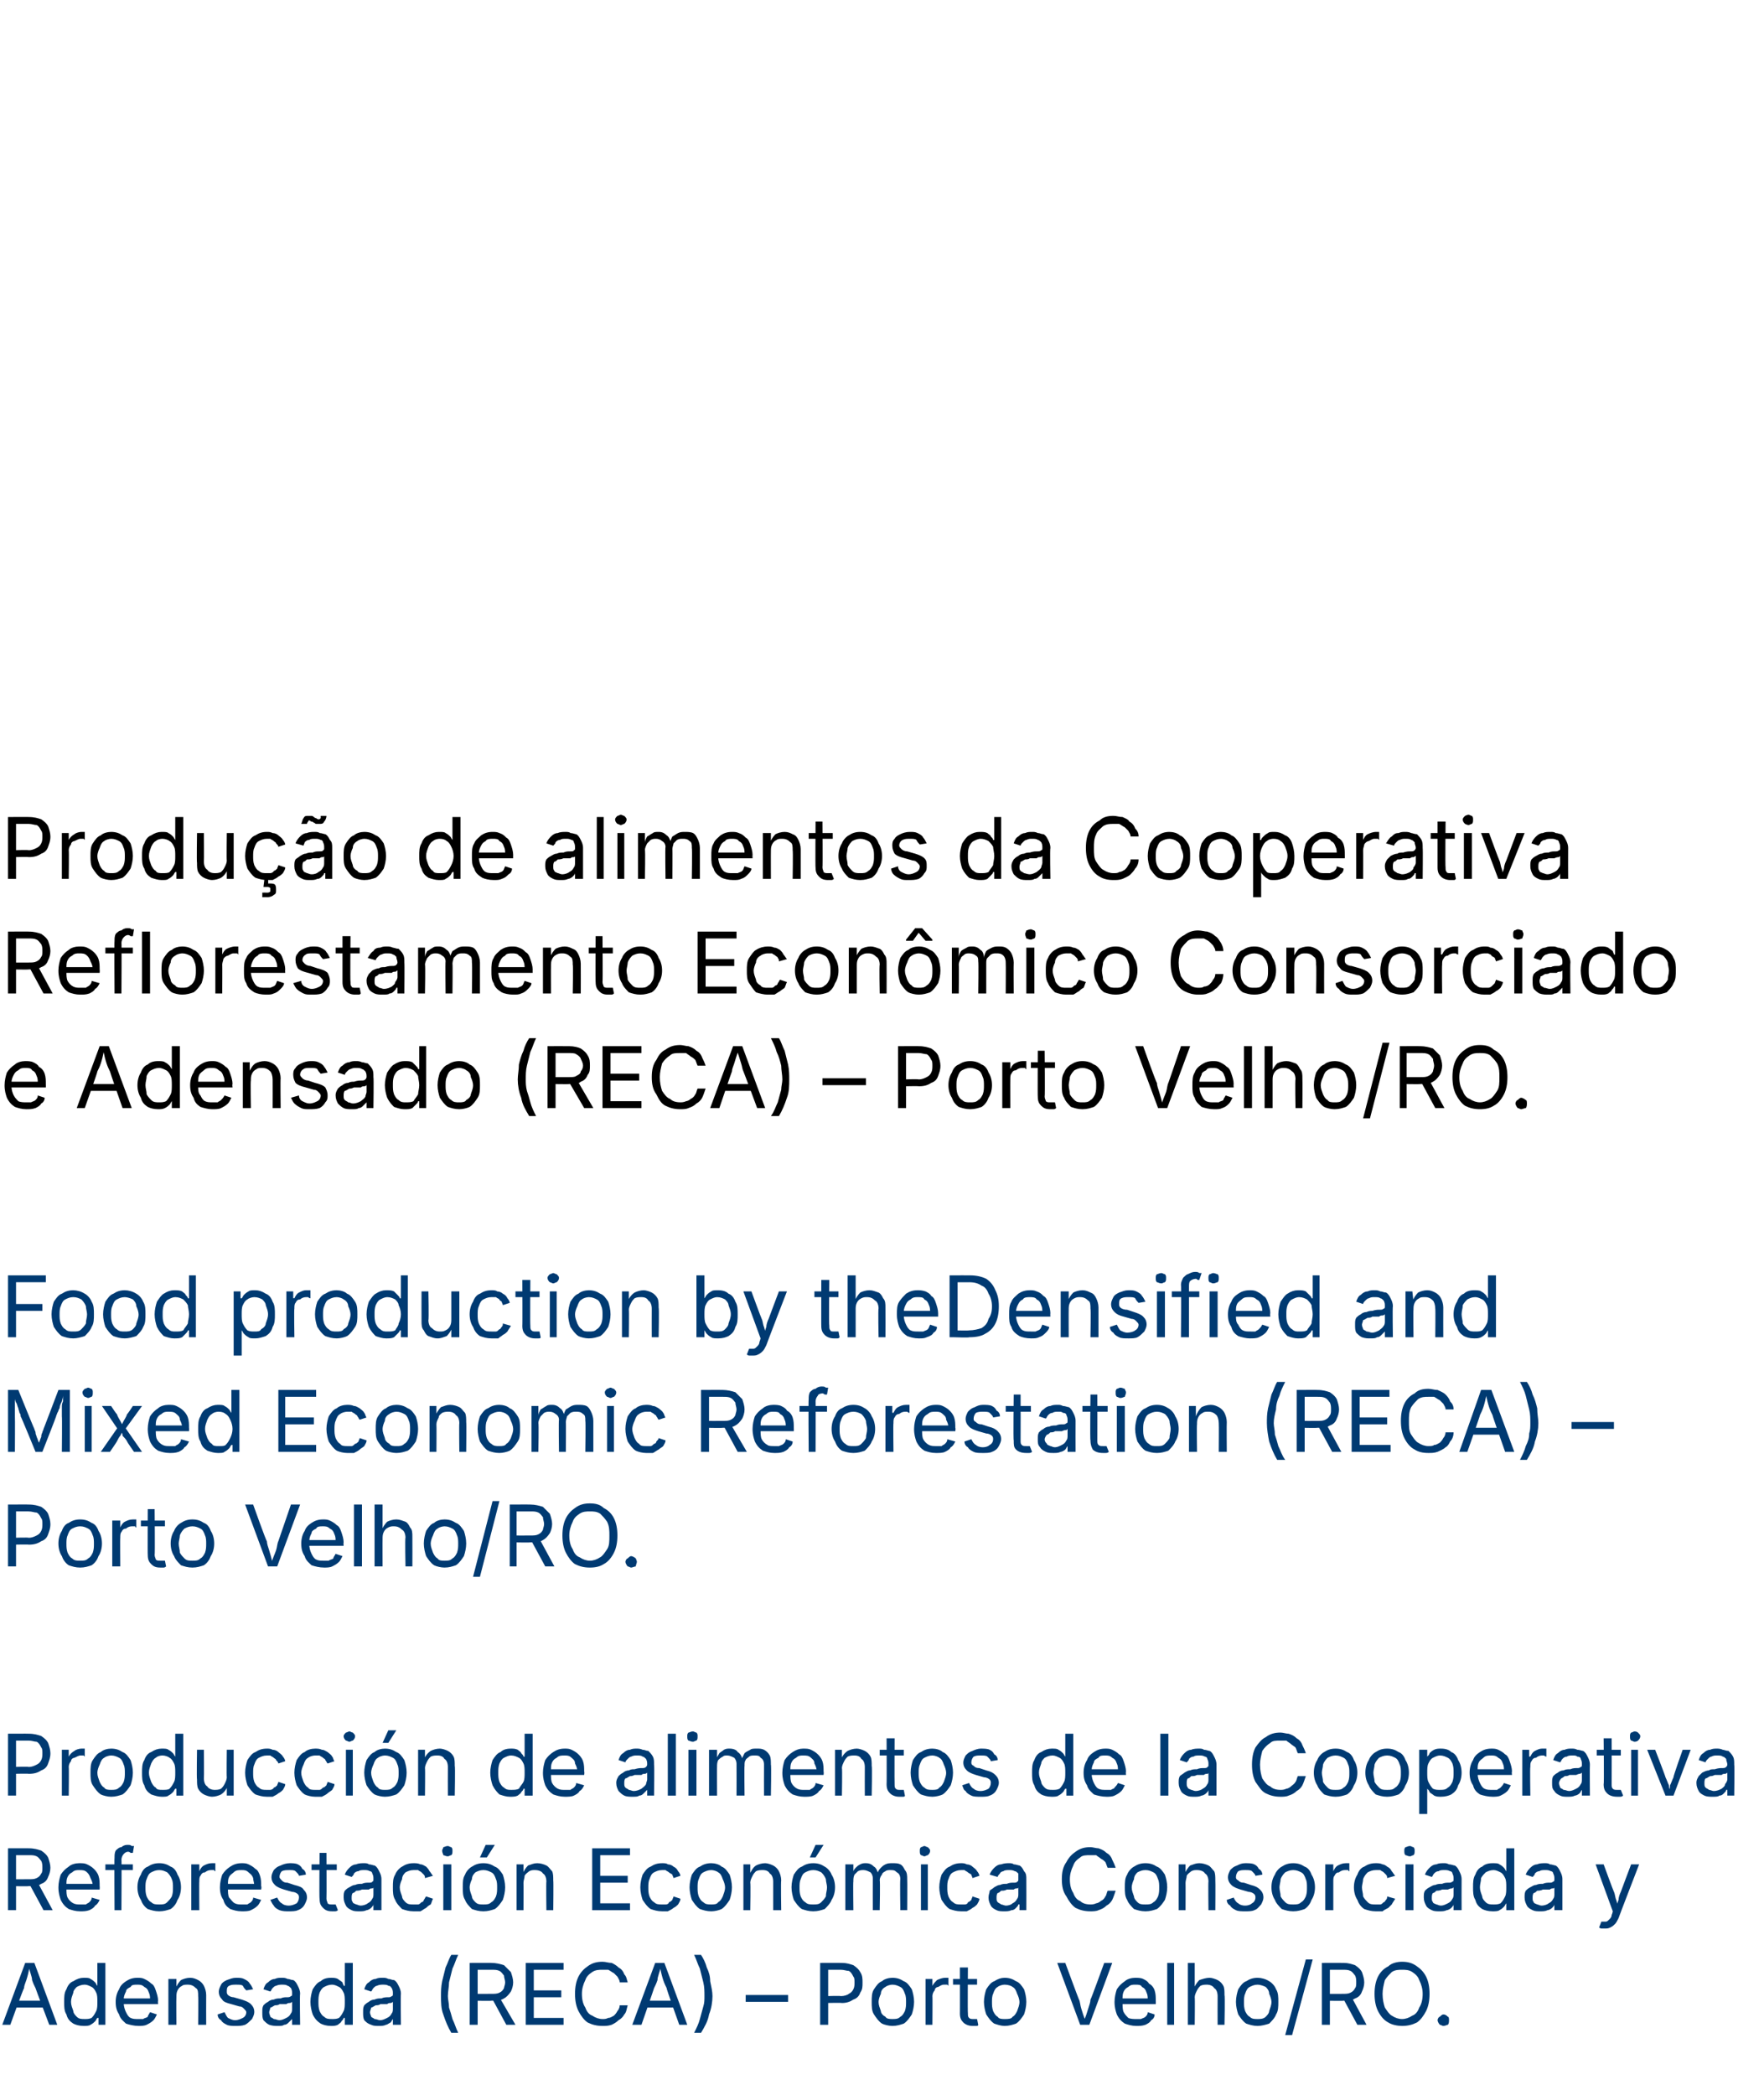
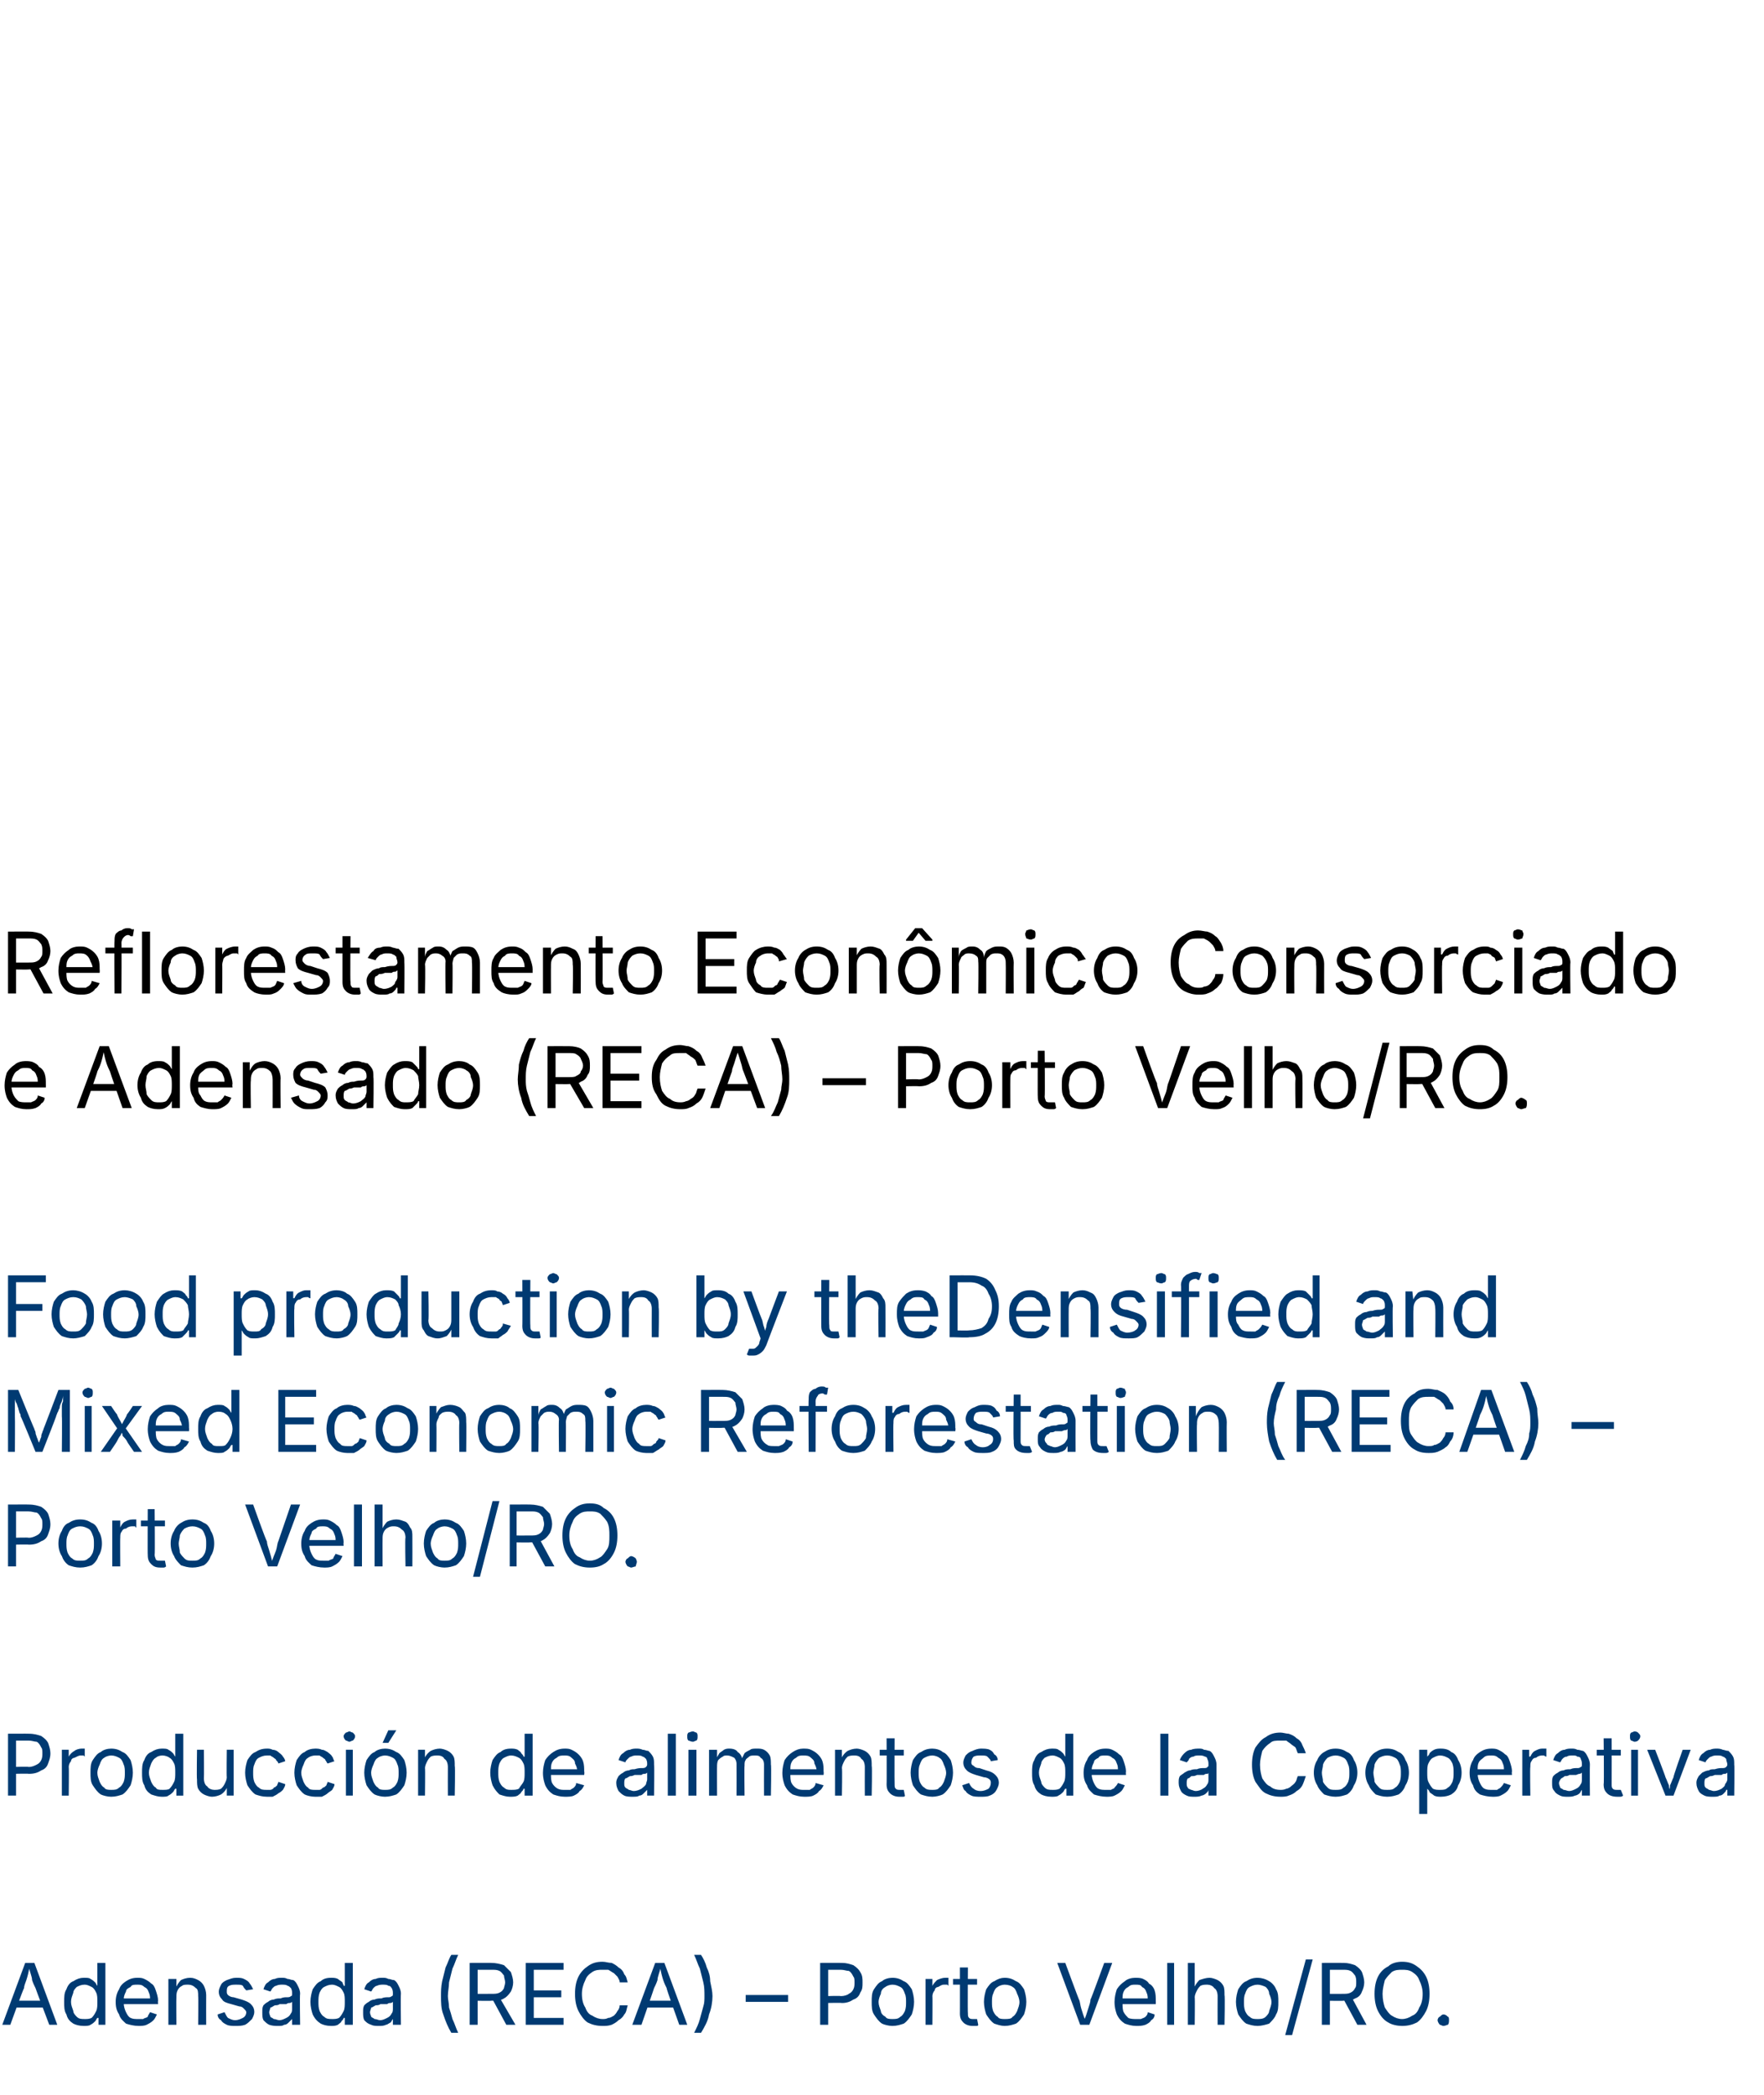
<svg xmlns="http://www.w3.org/2000/svg" version="1.1" width="154px" height="182.8px" viewBox="0 -1 154 182.8" style="top:-1px">
  <desc>Produ o de alimentos da Cooperativa Reflorestamento Econ mico Consorciado e Adensado (RECA) – Porto Velho/RO. Food p...</desc>
  <defs />
  <g id="Polygon143294">
    <path d="m.2 175.7l2-5.4l.8 0l2 5.4l-.7 0c0 0-1.21-3.19-1.2-3.2c-.1-.2-.2-.4-.3-.7c0-.3-.2-.7-.3-1.2c0 0 .1 0 .1 0c-.1.5-.2.9-.3 1.2c-.1.3-.2.5-.2.7c-.05.01-1.2 3.2-1.2 3.2l-.7 0zm1-1.5l0-.6l2.8 0l0 .6l-2.8 0zm6.1 1.6c-.4 0-.7-.1-.9-.2c-.3-.2-.5-.4-.6-.8c-.2-.3-.2-.7-.2-1.1c0-.4 0-.8.2-1.1c.1-.3.3-.6.6-.7c.3-.2.6-.3.9-.3c.3 0 .5 0 .6.1c.2.1.3.2.4.3c.1.1.1.2.2.3c-.02.01 0 0 0 0l0-2l.7 0l0 5.4l-.6 0l0-.6c0 0-.12.01-.1 0c-.1.1-.1.2-.2.3c-.1.1-.2.2-.4.3c-.1.1-.4.1-.6.1zm.1-.6c.2 0 .4 0 .6-.1c.2-.2.3-.4.4-.6c.1-.2.1-.5.1-.8c0-.3 0-.6-.1-.8c-.1-.2-.2-.4-.4-.5c-.2-.1-.4-.2-.6-.2c-.3 0-.5.1-.7.2c-.1.1-.3.3-.3.5c-.1.3-.2.5-.2.8c0 .3.1.5.2.8c0 .2.2.4.3.5c.2.2.4.2.7.2zm4.7.6c-.4 0-.8-.1-1.1-.2c-.2-.2-.5-.4-.6-.8c-.2-.3-.3-.6-.3-1.1c0-.4.1-.8.3-1.1c.1-.3.3-.5.6-.7c.3-.2.6-.3 1-.3c.2 0 .4 0 .6.1c.2.1.4.2.6.4c.2.1.3.3.4.6c.1.3.2.6.2.9c-.03.05 0 .3 0 .3l-3.2 0l0-.5l2.8 0c0 0-.29.17-.3.2c0-.3 0-.5-.1-.7c-.1-.3-.2-.4-.4-.5c-.2-.2-.4-.2-.6-.2c-.3 0-.5 0-.6.2c-.2.1-.4.2-.4.4c-.1.2-.2.4-.2.7c0 0 0 .3 0 .3c0 .3.1.6.2.8c.1.2.2.4.4.5c.2.1.4.1.7.1c.1 0 .3 0 .4 0c.1-.1.3-.1.4-.2c0-.1.1-.2.2-.4c0 0 .6.2.6.2c-.1.2-.2.4-.3.5c-.2.2-.4.3-.6.4c-.2.1-.5.1-.7.1zm3.3-2.5c-.02-.01 0 2.4 0 2.4l-.7 0l0-4l.7 0l0 .9c0 0-.14.05-.1 0c.1-.3.3-.6.5-.8c.2-.1.5-.2.8-.2c.3 0 .5.1.7.2c.2.1.4.3.5.5c.1.2.2.5.2.8c-.01.05 0 2.6 0 2.6l-.7 0c0 0 .03-2.5 0-2.5c0-.3 0-.6-.2-.7c-.2-.2-.4-.3-.7-.3c-.2 0-.4 0-.5.1c-.2.1-.3.2-.4.4c-.1.2-.1.4-.1.6zm5.1 2.5c-.2 0-.5 0-.7-.1c-.2-.1-.4-.2-.5-.4c-.2-.1-.3-.3-.3-.5c0 0 .6-.2.6-.2c.1.2.2.4.3.5c.2.1.4.2.6.2c.3 0 .5-.1.7-.2c.2-.1.3-.3.3-.5c0-.1-.1-.2-.2-.3c-.1-.1-.2-.2-.4-.2c0 0-.7-.2-.7-.2c-.4-.1-.7-.2-.8-.4c-.2-.2-.3-.4-.3-.7c0-.2.1-.4.2-.6c.1-.2.3-.3.5-.4c.3-.1.5-.2.8-.2c.3 0 .5 0 .7.1c.2.1.4.2.5.4c.1.1.2.3.3.5c0 0-.6.1-.6.1c-.1-.1-.2-.2-.3-.4c-.1-.1-.3-.1-.6-.1c-.2 0-.4 0-.6.1c-.2.1-.2.3-.2.5c0 .1 0 .2.1.3c.1.1.3.2.5.2c0 0 .7.2.7.2c.3.1.6.2.8.4c.2.2.3.4.3.7c0 .2-.1.4-.2.6c-.2.2-.4.4-.6.5c-.3.1-.5.1-.9.1zm3.8 0c-.3 0-.5 0-.8-.1c-.2-.1-.3-.2-.5-.4c-.1-.2-.1-.4-.1-.7c0-.3 0-.4.1-.6c.1-.1.2-.2.4-.3c.1-.1.3-.2.5-.2c.2-.1.4-.1.6-.1c.2-.1.4-.1.5-.1c.2 0 .3 0 .4-.1c.1 0 .1-.1.1-.2c0 0 0 0 0 0c0-.2 0-.3-.1-.5c-.1-.1-.2-.2-.3-.2c-.1-.1-.3-.1-.5-.1c-.1 0-.3 0-.5.1c-.1 0-.2.1-.3.2c-.1.1-.1.2-.2.3c0 0-.6-.2-.6-.2c.1-.3.2-.5.4-.6c.2-.2.4-.3.6-.3c.2-.1.4-.1.6-.1c.2 0 .3 0 .5.1c.2 0 .3.1.5.1c.2.1.3.3.4.5c.1.2.2.4.2.7c-.04.05 0 2.7 0 2.7l-.7 0l0-.5c0 0-.03-.01 0 0c-.1.1-.2.2-.3.3c-.1.1-.2.2-.4.2c-.1.1-.3.1-.5.1zm.1-.5c.2 0 .4-.1.6-.2c.2-.1.3-.2.4-.4c.1-.1.1-.3.1-.4c0 0 0-.6 0-.6c0 0-.1.1-.2.1c-.1 0-.2 0-.3.1c-.1 0-.2 0-.3 0c-.1 0-.2 0-.3 0c-.1.1-.3.1-.4.1c-.2.1-.3.2-.4.2c0 .1-.1.3-.1.4c0 .2.1.3.1.4c.1.1.2.1.3.2c.2 0 .3.1.5.1zm4.5.5c-.4 0-.7-.1-.9-.2c-.3-.2-.5-.4-.7-.8c-.1-.3-.2-.7-.2-1.1c0-.4.1-.8.2-1.1c.2-.3.4-.6.7-.7c.2-.2.5-.3.9-.3c.2 0 .4 0 .6.1c.1.1.3.2.4.3c0 .1.1.2.1.3c.04.01.1 0 .1 0l0-2l.7 0l0 5.4l-.7 0l0-.6c0 0-.06.01-.1 0c0 .1-.1.2-.2.3c0 .1-.2.2-.3.3c-.2.1-.4.1-.6.1zm.1-.6c.2 0 .4 0 .6-.1c.2-.2.3-.4.4-.6c.1-.2.1-.5.1-.8c0-.3 0-.6-.1-.8c-.1-.2-.2-.4-.4-.5c-.2-.1-.4-.2-.6-.2c-.3 0-.5.1-.7.2c-.2.1-.3.3-.4.5c-.1.3-.1.5-.1.8c0 .3 0 .5.1.8c.1.2.2.4.4.5c.2.2.4.2.7.2zm4.1.6c-.3 0-.5 0-.7-.1c-.3-.1-.4-.2-.6-.4c-.1-.2-.1-.4-.1-.7c0-.3 0-.4.1-.6c.1-.1.2-.2.4-.3c.1-.1.3-.2.5-.2c.2-.1.4-.1.6-.1c.2-.1.4-.1.6-.1c.1 0 .2 0 .3-.1c.1 0 .1-.1.1-.2c0 0 0 0 0 0c0-.2 0-.3-.1-.5c-.1-.1-.1-.2-.3-.2c-.1-.1-.3-.1-.5-.1c-.1 0-.3 0-.5.1c-.1 0-.2.1-.3.2c-.1.1-.1.2-.2.3c0 0-.6-.2-.6-.2c.1-.3.2-.5.4-.6c.2-.2.4-.3.6-.3c.2-.1.4-.1.6-.1c.2 0 .3 0 .5.1c.2 0 .3.1.5.1c.2.1.3.3.4.5c.1.2.2.4.2.7c-.03.05 0 2.7 0 2.7l-.7 0l0-.5c0 0-.03-.01 0 0c-.1.1-.1.2-.2.3c-.2.1-.3.2-.4.2c-.2.1-.4.1-.6.1zm.1-.5c.2 0 .4-.1.6-.2c.2-.1.3-.2.4-.4c.1-.1.1-.3.1-.4c0 0 0-.6 0-.6c0 0-.1.1-.2.1c-.1 0-.2 0-.3.1c-.1 0-.2 0-.3 0c-.1 0-.2 0-.3 0c-.1.1-.3.1-.4.1c-.2.1-.3.2-.4.2c0 .1-.1.3-.1.4c0 .2.1.3.1.4c.1.1.2.1.3.2c.2 0 .3.1.5.1zm5.3-2.1c0-.4 0-.8.1-1.3c.1-.4.2-.8.3-1.2c.2-.4.3-.8.5-1.1c0 0 .6 0 .6 0c-.2.4-.3.8-.5 1.2c-.1.4-.2.8-.3 1.2c0 .4-.1.8-.1 1.2c0 .3.1.6.1 1c.1.3.2.6.3 1c.2.4.3.8.5 1.2c0 0-.6 0-.6 0c-.3-.5-.5-1-.7-1.6c-.2-.5-.2-1.1-.2-1.6zm2.5 2.5l0-5.4c0 0 1.92-.01 1.9 0c.4 0 .8.1 1.1.2c.2.2.4.4.6.6c.1.3.2.6.2.9c0 .3-.1.6-.2.8c-.2.3-.4.5-.6.6c-.3.2-.7.2-1.1.2c.02.03-1.5 0-1.5 0l0-.6c0 0 1.49.01 1.5 0c.3 0 .5 0 .7-.1c.2-.1.3-.2.4-.4c0-.1.1-.3.1-.5c0-.2-.1-.4-.1-.6c-.1-.1-.2-.3-.4-.4c-.2-.1-.4-.1-.7-.1c-.02 0-1.2 0-1.2 0l0 4.8l-.7 0zm3.2 0l-1.3-2.4l.7 0l1.4 2.4l-.8 0zm1.7 0l0-5.4l3.3 0l0 .6l-2.6 0l0 1.8l2.4 0l0 .6l-2.4 0l0 1.8l2.6 0l0 .6l-3.3 0zm6.7.1c-.5 0-.9-.1-1.3-.3c-.3-.2-.6-.6-.8-1c-.2-.4-.3-.9-.3-1.5c0-.6.1-1.1.3-1.5c.2-.4.5-.7.8-.9c.4-.3.8-.4 1.3-.4c.3 0 .5.1.8.1c.2.1.4.2.6.4c.2.1.4.3.5.6c.2.2.2.4.3.7c0 0-.7 0-.7 0c0-.2-.1-.3-.2-.5c-.1-.1-.2-.2-.3-.3c-.2-.1-.3-.2-.5-.3c-.2 0-.3 0-.5 0c-.3 0-.6 0-.9.2c-.3.2-.5.4-.6.7c-.2.4-.3.8-.3 1.2c0 .5.1.9.3 1.2c.1.3.3.6.6.7c.3.2.6.3.9.3c.2 0 .3 0 .5-.1c.2 0 .3-.1.5-.2c.1-.1.2-.2.3-.4c.1-.1.2-.3.2-.5c0 0 .7 0 .7 0c-.1.3-.1.6-.3.8c-.1.2-.3.4-.5.5c-.2.2-.4.3-.6.4c-.3.1-.5.1-.8.1zm2.6-.1l2-5.4l.8 0l2 5.4l-.7 0c0 0-1.15-3.19-1.1-3.2c-.1-.2-.2-.4-.3-.7c-.1-.3-.2-.7-.3-1.2c0 0 .1 0 .1 0c-.1.5-.3.9-.3 1.2c-.1.3-.2.5-.3.7c.01.01-1.1 3.2-1.1 3.2l-.8 0zm1-1.5l0-.6l2.8 0l0 .6l-2.8 0zm4.4 2.2c.2-.4.4-.8.5-1.2c.1-.4.2-.7.3-1.1c.1-.3.1-.6.1-.9c0-.4 0-.8-.1-1.2c-.1-.4-.2-.8-.3-1.2c-.2-.4-.3-.8-.5-1.2c0 0 .6 0 .6 0c.2.3.4.7.5 1.1c.2.4.3.8.3 1.2c.1.5.2.9.2 1.3c0 .5-.1 1.1-.3 1.6c-.1.6-.4 1.1-.7 1.6c0 0-.6 0-.6 0zm8.2-3.3l0 .6l-3.7 0l0-.6l3.7 0zm2.8 2.6l0-5.4c0 0 1.86-.01 1.9 0c.4 0 .7.1 1 .2c.3.2.5.4.6.6c.2.3.2.6.2.9c0 .4 0 .6-.2.9c-.1.3-.3.5-.6.6c-.3.2-.6.3-1 .3c-.03-.03-1.4 0-1.4 0l0-.6c0 0 1.33-.04 1.3 0c.3 0 .6-.1.7-.2c.2-.1.3-.2.4-.4c.1-.2.1-.4.1-.6c0-.2 0-.4-.1-.5c-.1-.2-.2-.4-.4-.5c-.2 0-.4-.1-.7-.1c.03 0-1.1 0-1.1 0l0 4.8l-.7 0zm6.3.1c-.3 0-.7-.1-.9-.2c-.3-.2-.5-.5-.7-.8c-.2-.3-.2-.7-.2-1.1c0-.4 0-.8.2-1.1c.2-.3.4-.6.7-.7c.2-.2.6-.3.9-.3c.4 0 .7.1 1 .3c.3.1.5.4.7.7c.1.3.2.7.2 1.1c0 .4-.1.8-.2 1.1c-.2.3-.4.6-.7.8c-.3.1-.6.2-1 .2zm0-.6c.3 0 .5 0 .7-.2c.2-.1.3-.3.4-.5c.1-.3.1-.5.1-.8c0-.2 0-.5-.1-.7c-.1-.3-.2-.5-.4-.6c-.2-.1-.4-.2-.7-.2c-.2 0-.5.1-.6.2c-.2.1-.4.3-.4.6c-.1.2-.2.5-.2.7c0 .3.1.5.2.8c0 .2.2.4.4.5c.1.2.4.2.6.2zm2.9.5l0-4l.6 0l0 .6c0 0 .04-.02 0 0c.1-.2.3-.4.4-.5c.2-.1.5-.2.7-.2c.1 0 .1 0 .2 0c0 0 .1 0 .1 0c0 0 0 .7 0 .7c0 0 0 0-.1-.1c-.1 0-.2 0-.3 0c-.2 0-.3.1-.5.2c-.1 0-.3.1-.3.3c-.1.1-.2.3-.2.5c.02-.02 0 2.5 0 2.5l-.6 0zm4.5-4l0 .5l-2.1 0l0-.5l2.1 0zm-1.5-1l.7 0c0 0-.03 3.99 0 4c0 .2 0 .3.1.4c.1.1.2.1.4.1c0 0 0 0 .1 0c.1 0 .1 0 .2 0c0 0 .1.5.1.5c0 .1-.1.1-.2.1c-.1 0-.2 0-.3 0c-.3 0-.6-.1-.8-.3c-.2-.2-.3-.4-.3-.8c.01.04 0-4 0-4zm3.9 5.1c-.3 0-.6-.1-.9-.2c-.3-.2-.5-.5-.7-.8c-.1-.3-.2-.7-.2-1.1c0-.4.1-.8.2-1.1c.2-.3.4-.6.7-.7c.3-.2.6-.3.9-.3c.4 0 .7.1 1 .3c.3.1.5.4.7.7c.1.3.2.7.2 1.1c0 .4-.1.8-.2 1.1c-.2.3-.4.6-.7.8c-.3.1-.6.2-1 .2zm0-.6c.3 0 .6 0 .7-.2c.2-.1.3-.3.4-.5c.1-.3.2-.5.2-.8c0-.2-.1-.5-.2-.7c-.1-.3-.2-.5-.4-.6c-.1-.1-.4-.2-.7-.2c-.2 0-.5.1-.6.2c-.2.1-.3.3-.4.6c-.1.2-.1.5-.1.7c0 .3 0 .5.1.8c.1.2.2.4.4.5c.1.2.4.2.6.2zm6.6.5l-2-5.4l.7 0c0 0 1.19 3.23 1.2 3.2c.1.2.1.5.2.8c.1.3.2.7.4 1.1c0 0-.2 0-.2 0c.2-.4.3-.8.4-1.1c.1-.3.2-.6.2-.8c.03.03 1.2-3.2 1.2-3.2l.7 0l-2 5.4l-.8 0zm4.9.1c-.4 0-.7-.1-1-.2c-.3-.2-.5-.4-.7-.8c-.1-.3-.2-.6-.2-1.1c0-.4.1-.8.2-1.1c.2-.3.4-.5.7-.7c.2-.2.6-.3.9-.3c.2 0 .5 0 .7.1c.2.1.4.2.5.4c.2.1.4.3.5.6c.1.3.1.6.1.9c.01.05 0 .3 0 .3l-3.2 0l0-.5l2.9 0c0 0-.35.17-.4.2c0-.3 0-.5-.1-.7c-.1-.3-.2-.4-.4-.5c-.1-.2-.3-.2-.6-.2c-.2 0-.4 0-.6.2c-.2.1-.3.2-.4.4c-.1.2-.1.4-.1.7c0 0 0 .3 0 .3c0 .3 0 .6.1.8c.1.2.3.4.4.5c.2.1.5.1.7.1c.2 0 .3 0 .4 0c.2-.1.3-.1.4-.2c.1-.1.2-.2.2-.4c0 0 .6.2.6.2c0 .2-.1.4-.3.5c-.1.2-.3.3-.5.4c-.3.1-.5.1-.8.1zm3.3-5.5l0 5.4l-.6 0l0-5.4l.6 0zm1.8 3c.03-.01 0 2.4 0 2.4l-.6 0l0-5.4l.6 0l0 2.3c0 0-.08.05-.1 0c.1-.3.3-.6.5-.8c.3-.1.6-.2.9-.2c.2 0 .5.1.7.2c.2.1.4.3.5.5c.1.2.1.5.1.8c.05.05 0 2.6 0 2.6l-.6 0c0 0-.01-2.5 0-2.5c0-.3-.1-.6-.3-.7c-.1-.2-.4-.3-.6-.3c-.2 0-.4 0-.6.1c-.1.1-.2.2-.3.4c-.1.2-.2.4-.2.6zm5.5 2.5c-.4 0-.7-.1-1-.2c-.3-.2-.5-.5-.7-.8c-.1-.3-.2-.7-.2-1.1c0-.4.1-.8.2-1.1c.2-.3.4-.6.7-.7c.3-.2.6-.3 1-.3c.3 0 .7.1 1 .3c.2.1.5.4.6.7c.2.3.2.7.2 1.1c0 .4 0 .8-.2 1.1c-.1.3-.4.6-.6.8c-.3.1-.7.2-1 .2zm0-.6c.2 0 .5 0 .7-.2c.1-.1.3-.3.3-.5c.1-.3.2-.5.2-.8c0-.2-.1-.5-.2-.7c0-.3-.2-.5-.3-.6c-.2-.1-.5-.2-.7-.2c-.3 0-.5.1-.7.2c-.2.1-.3.3-.4.6c-.1.2-.1.5-.1.7c0 .3 0 .5.1.8c.1.2.2.4.4.5c.2.2.4.2.7.2zm4.8-5.2l-1.8 6.6l-.6 0l1.8-6.6l.6 0zm.8 5.7l0-5.4c0 0 1.85-.01 1.9 0c.4 0 .7.1 1 .2c.3.2.5.4.6.6c.1.3.2.6.2.9c0 .3-.1.6-.2.8c-.1.3-.3.5-.6.6c-.3.2-.6.2-1 .2c-.04.03-1.5 0-1.5 0l0-.6c0 0 1.42.01 1.4 0c.3 0 .5 0 .7-.1c.2-.1.3-.2.4-.4c.1-.1.1-.3.1-.5c0-.2 0-.4-.1-.6c-.1-.1-.2-.3-.4-.4c-.2-.1-.4-.1-.7-.1c.02 0-1.1 0-1.1 0l0 4.8l-.7 0zm3.1 0l-1.3-2.4l.8 0l1.3 2.4l-.8 0zm3.9.1c-.4 0-.9-.1-1.2-.3c-.4-.2-.7-.6-.9-1c-.2-.4-.3-.9-.3-1.5c0-.6.1-1.1.3-1.5c.2-.4.5-.7.9-.9c.3-.3.8-.4 1.2-.4c.5 0 .9.1 1.3.4c.3.2.6.5.8.9c.2.4.3.9.3 1.5c0 .6-.1 1.1-.3 1.5c-.2.4-.5.8-.8 1c-.4.2-.8.3-1.3.3zm0-.6c.3 0 .6-.1.9-.3c.3-.1.5-.4.6-.7c.2-.3.3-.7.3-1.2c0-.4-.1-.8-.3-1.2c-.1-.3-.3-.5-.6-.7c-.3-.2-.6-.2-.9-.2c-.3 0-.6 0-.9.2c-.2.2-.4.4-.6.7c-.1.4-.2.8-.2 1.2c0 .5.1.9.2 1.2c.2.3.4.6.6.7c.3.2.6.3.9.3zm3.6.6c-.1 0-.2-.1-.3-.1c-.1-.1-.2-.3-.2-.4c0-.1.1-.3.2-.3c.1-.1.2-.2.3-.2c.2 0 .3.1.4.2c.1 0 .1.2.1.3c0 .1 0 .3-.1.4c-.1 0-.2.1-.4.1z" stroke="none" fill="#003a72" />
  </g>
  <g id="Polygon143293">
-     <path d="m.7 165.7l0-5.4c0 0 1.83-.01 1.8 0c.5 0 .8.1 1.1.2c.3.2.5.4.6.6c.1.3.2.6.2.9c0 .3-.1.6-.2.8c-.1.3-.3.5-.6.6c-.3.2-.6.2-1.1.2c.03.03-1.5 0-1.5 0l0-.6c0 0 1.5.01 1.5 0c.3 0 .5 0 .7-.1c.2-.1.3-.2.4-.4c.1-.1.1-.3.1-.5c0-.2 0-.4-.1-.6c-.1-.1-.2-.3-.4-.4c-.2-.1-.4-.1-.7-.1c-.01 0-1.1 0-1.1 0l0 4.8l-.7 0zm3.1 0l-1.3-2.4l.8 0l1.3 2.4l-.8 0zm3.2.1c-.4 0-.7-.1-1-.2c-.3-.2-.5-.4-.7-.8c-.1-.3-.2-.6-.2-1.1c0-.4.1-.8.2-1.1c.2-.3.4-.5.7-.7c.2-.2.6-.3.9-.3c.3 0 .5 0 .7.1c.2.1.4.2.6.4c.1.1.3.3.4.6c.1.3.1.6.1.9c.02.05 0 .3 0 .3l-3.2 0l0-.5l2.9 0c0 0-.34.17-.3.2c0-.3-.1-.5-.2-.7c-.1-.3-.2-.4-.3-.5c-.2-.2-.4-.2-.7-.2c-.2 0-.4 0-.6.2c-.2.1-.3.2-.4.4c-.1.2-.1.4-.1.7c0 0 0 .3 0 .3c0 .3 0 .6.1.8c.1.2.3.4.5.5c.2.1.4.1.6.1c.2 0 .3 0 .5 0c.1-.1.2-.1.3-.2c.1-.1.2-.2.2-.4c0 0 .7.2.7.2c-.1.2-.2.4-.4.5c-.1.2-.3.3-.5.4c-.3.1-.5.1-.8.1zm4.6-4.1l0 .5l-2.4 0l0-.5l2.4 0zm-1.6 4c0 0-.03-4.59 0-4.6c0-.2 0-.4.1-.6c.1-.1.3-.3.5-.3c.1-.1.3-.2.5-.2c.2 0 .3 0 .4.1c.1 0 .2 0 .2 0c0 0-.1.6-.1.6c-.1 0-.1 0-.2 0c0 0-.1-.1-.2-.1c-.2 0-.3.1-.4.2c-.1.1-.2.3-.2.5c.03-.05 0 4.4 0 4.4l-.6 0zm3.9.1c-.4 0-.7-.1-1-.2c-.3-.2-.5-.5-.6-.8c-.2-.3-.3-.7-.3-1.1c0-.4.1-.8.3-1.1c.1-.3.3-.6.6-.7c.3-.2.6-.3 1-.3c.4 0 .7.1 1 .3c.3.1.5.4.6.7c.2.3.3.7.3 1.1c0 .4-.1.8-.3 1.1c-.1.3-.3.6-.6.8c-.3.1-.6.2-1 .2zm0-.6c.3 0 .5 0 .7-.2c.1-.1.3-.3.4-.5c.1-.3.1-.5.1-.8c0-.2 0-.5-.1-.7c-.1-.3-.3-.5-.4-.6c-.2-.1-.4-.2-.7-.2c-.3 0-.5.1-.7.2c-.2.1-.3.3-.4.6c-.1.2-.1.5-.1.7c0 .3 0 .5.1.8c.1.2.2.4.4.5c.2.2.4.2.7.2zm2.8.5l0-4l.7 0l0 .6c0 0 0-.02 0 0c.1-.2.2-.4.4-.5c.2-.1.4-.2.7-.2c0 0 .1 0 .1 0c.1 0 .2 0 .2 0c0 0 0 .7 0 .7c0 0-.1 0-.1-.1c-.1 0-.2 0-.3 0c-.2 0-.4.1-.5.2c-.2 0-.3.1-.4.3c-.1.1-.1.3-.1.5c-.02-.02 0 2.5 0 2.5l-.7 0zm4.4.1c-.4 0-.7-.1-1-.2c-.3-.2-.5-.4-.6-.8c-.2-.3-.3-.6-.3-1.1c0-.4.1-.8.2-1.1c.2-.3.4-.5.7-.7c.3-.2.6-.3 1-.3c.2 0 .4 0 .6.1c.2.1.4.2.6.4c.2.1.3.3.4.6c.1.3.1.6.1.9c.05.05 0 .3 0 .3l-3.1 0l0-.5l2.8 0c0 0-.31.17-.3.2c0-.3-.1-.5-.1-.7c-.1-.3-.3-.4-.4-.5c-.2-.2-.4-.2-.6-.2c-.3 0-.5 0-.7.2c-.1.1-.3.2-.4.4c-.1.2-.1.4-.1.7c0 0 0 .3 0 .3c0 .3 0 .6.1.8c.2.2.3.4.5.5c.2.1.4.1.6.1c.2 0 .4 0 .5 0c.1-.1.2-.1.3-.2c.1-.1.2-.2.2-.4c0 0 .7.2.7.2c-.1.2-.2.4-.3.5c-.2.2-.4.3-.6.4c-.2.1-.5.1-.8.1zm4.1 0c-.3 0-.5 0-.8-.1c-.2-.1-.4-.2-.5-.4c-.1-.1-.2-.3-.3-.5c0 0 .6-.2.6-.2c.1.2.2.4.4.5c.1.1.3.2.6.2c.3 0 .5-.1.7-.2c.1-.1.2-.3.2-.5c0-.1 0-.2-.1-.3c-.1-.1-.3-.2-.5-.2c0 0-.7-.2-.7-.2c-.3-.1-.6-.2-.8-.4c-.2-.2-.3-.4-.3-.7c0-.2.1-.4.2-.6c.2-.2.3-.3.6-.4c.2-.1.5-.2.8-.2c.2 0 .5 0 .7.1c.2.1.3.2.4.4c.2.1.3.3.3.5c0 0-.6.1-.6.1c0-.1-.1-.2-.3-.4c-.1-.1-.3-.1-.5-.1c-.3 0-.5 0-.7.1c-.1.1-.2.3-.2.5c0 .1.1.2.2.3c.1.1.2.2.5.2c0 0 .6.2.6.2c.4.1.7.2.8.4c.2.2.3.4.3.7c0 .2-.1.4-.2.6c-.1.2-.3.4-.6.5c-.2.1-.5.1-.8.1zm4.2-4.1l0 .5l-2.2 0l0-.5l2.2 0zm-1.5-1l.6 0c0 0 .02 3.99 0 4c0 .2.1.3.1.4c.1.1.2.1.4.1c0 0 .1 0 .2 0c0 0 .1 0 .1 0c0 0 .2.5.2.5c-.1.1-.2.1-.3.1c0 0-.1 0-.2 0c-.4 0-.6-.1-.8-.3c-.2-.2-.3-.4-.3-.8c-.04.04 0-4 0-4zm3.5 5.1c-.3 0-.5 0-.7-.1c-.2-.1-.4-.2-.5-.4c-.1-.2-.2-.4-.2-.7c0-.3 0-.4.1-.6c.1-.1.2-.2.4-.3c.2-.1.3-.2.5-.2c.2-.1.4-.1.6-.1c.2-.1.4-.1.6-.1c.1 0 .3 0 .3-.1c.1 0 .1-.1.1-.2c0 0 0 0 0 0c0-.2 0-.3-.1-.5c0-.1-.1-.2-.2-.2c-.2-.1-.3-.1-.5-.1c-.2 0-.4 0-.5.1c-.2 0-.3.1-.4.2c0 .1-.1.2-.2.3c0 0-.6-.2-.6-.2c.1-.3.3-.5.4-.6c.2-.2.4-.3.6-.3c.2-.1.5-.1.7-.1c.1 0 .3 0 .4.1c.2 0 .4.1.5.1c.2.1.3.3.4.5c.1.2.2.4.2.7c0 .05 0 2.7 0 2.7l-.7 0l0-.5c0 0 0-.01 0 0c0 .1-.1.2-.2.3c-.1.1-.3.2-.4.2c-.2.1-.4.1-.6.1zm.1-.5c.2 0 .5-.1.6-.2c.2-.1.3-.2.4-.4c.1-.1.1-.3.1-.4c0 0 0-.6 0-.6c0 0 0 .1-.1.1c-.1 0-.2 0-.3.1c-.2 0-.3 0-.4 0c-.1 0-.2 0-.2 0c-.2.1-.4.1-.5.1c-.1.1-.2.2-.3.2c-.1.1-.1.3-.1.4c0 .2 0 .3.1.4c0 .1.1.1.3.2c.1 0 .2.1.4.1zm4.6.5c-.4 0-.7-.1-1-.2c-.2-.2-.5-.5-.6-.8c-.2-.3-.2-.7-.2-1.1c0-.4 0-.8.2-1.1c.1-.3.4-.6.6-.7c.3-.2.6-.3 1-.3c.2 0 .4 0 .6.1c.2 0 .3.1.5.2c.1.1.2.2.3.4c.1.1.2.3.3.4c0 0-.7.2-.7.2c0-.1 0-.2-.1-.3c-.1-.1-.1-.1-.2-.2c-.1-.1-.2-.1-.3-.2c-.1 0-.2 0-.4 0c-.3 0-.5.1-.7.2c-.1.1-.3.3-.3.6c-.1.2-.2.5-.2.7c0 .3.1.5.2.8c0 .2.2.4.3.5c.2.2.4.2.7.2c.2 0 .3 0 .4 0c.1 0 .2-.1.3-.2c.1 0 .2-.1.2-.2c.1-.1.1-.2.2-.3c0 0 .6.2.6.2c-.1.2-.1.3-.2.5c-.2.1-.3.2-.4.3c-.2.1-.3.2-.5.3c-.2 0-.4 0-.6 0zm2.6-.1l0-4l.7 0l0 4l-.7 0zm.4-4.7c-.2 0-.3-.1-.4-.1c0-.1-.1-.2-.1-.4c0-.1.1-.2.1-.3c.1 0 .2-.1.4-.1c.1 0 .2.1.3.1c.1.1.1.2.1.3c0 .2 0 .3-.1.4c-.1 0-.2.1-.3.1zm3.1 4.8c-.4 0-.7-.1-1-.2c-.2-.2-.5-.5-.6-.8c-.2-.3-.2-.7-.2-1.1c0-.4 0-.8.2-1.1c.1-.3.4-.6.6-.7c.3-.2.6-.3 1-.3c.4 0 .7.1 1 .3c.3.1.5.4.7.7c.1.3.2.7.2 1.1c0 .4-.1.8-.2 1.1c-.2.3-.4.6-.7.8c-.3.1-.6.2-1 .2zm0-.6c.3 0 .5 0 .7-.2c.2-.1.3-.3.4-.5c.1-.3.1-.5.1-.8c0-.2 0-.5-.1-.7c-.1-.3-.2-.5-.4-.6c-.2-.1-.4-.2-.7-.2c-.3 0-.5.1-.7.2c-.1.1-.3.3-.3.6c-.1.2-.2.5-.2.7c0 .3.1.5.2.8c0 .2.2.4.3.5c.2.2.4.2.7.2zm-.3-4.1l.5-1.1l.8 0l-.7 1.1l-.6 0zm3.8 2.2c.01-.01 0 2.4 0 2.4l-.6 0l0-4l.6 0l0 .9c0 0-.1.05-.1 0c.1-.3.3-.6.5-.8c.3-.1.5-.2.8-.2c.3 0 .6.1.8.2c.2.1.3.3.5.5c.1.2.1.5.1.8c.03.05 0 2.6 0 2.6l-.6 0c0 0-.03-2.5 0-2.5c0-.3-.1-.6-.3-.7c-.1-.2-.4-.3-.7-.3c-.2 0-.3 0-.5.1c-.1.1-.3.2-.4.4c0 .2-.1.4-.1.6zm6 2.4l0-5.4l3.3 0l0 .6l-2.6 0l0 1.8l2.4 0l0 .6l-2.4 0l0 1.8l2.6 0l0 .6l-3.3 0zm6.1.1c-.4 0-.7-.1-1-.2c-.3-.2-.5-.5-.7-.8c-.1-.3-.2-.7-.2-1.1c0-.4.1-.8.2-1.1c.2-.3.4-.6.7-.7c.3-.2.6-.3 1-.3c.2 0 .4 0 .5.1c.2 0 .4.1.5.2c.2.1.3.2.4.4c.1.1.2.3.2.4c0 0-.6.2-.6.2c0-.1-.1-.2-.1-.3c-.1-.1-.2-.1-.3-.2c-.1-.1-.2-.1-.3-.2c-.1 0-.2 0-.3 0c-.3 0-.5.1-.7.2c-.2.1-.3.3-.4.6c-.1.2-.1.5-.1.7c0 .3 0 .5.1.8c.1.2.2.4.4.5c.2.2.4.2.7.2c.1 0 .2 0 .3 0c.2 0 .3-.1.3-.2c.1 0 .2-.1.3-.2c0-.1.1-.2.1-.3c0 0 .6.2.6.2c0 .2-.1.3-.2.5c-.1.1-.2.2-.4.3c-.1.1-.3.2-.5.3c-.1 0-.3 0-.5 0zm4.3 0c-.4 0-.7-.1-1-.2c-.3-.2-.5-.5-.7-.8c-.1-.3-.2-.7-.2-1.1c0-.4.1-.8.2-1.1c.2-.3.4-.6.7-.7c.3-.2.6-.3 1-.3c.3 0 .7.1.9.3c.3.1.5.4.7.7c.1.3.2.7.2 1.1c0 .4-.1.8-.2 1.1c-.2.3-.4.6-.7.8c-.2.1-.6.2-.9.2zm0-.6c.2 0 .5 0 .6-.2c.2-.1.3-.3.4-.5c.1-.3.2-.5.2-.8c0-.2-.1-.5-.2-.7c-.1-.3-.2-.5-.4-.6c-.1-.1-.4-.2-.6-.2c-.3 0-.5.1-.7.2c-.2.1-.3.3-.4.6c-.1.2-.1.5-.1.7c0 .3 0 .5.1.8c.1.2.2.4.4.5c.2.2.4.2.7.2zm3.4-1.9c.04-.01 0 2.4 0 2.4l-.6 0l0-4l.6 0l0 .9c0 0-.07.05-.1 0c.2-.3.3-.6.6-.8c.2-.1.5-.2.8-.2c.2 0 .5.1.7.2c.2.1.4.3.5.5c.1.2.2.5.2.8c-.04.05 0 2.6 0 2.6l-.7 0c0 0 0-2.5 0-2.5c0-.3-.1-.6-.3-.7c-.1-.2-.3-.3-.6-.3c-.2 0-.4 0-.6.1c-.1.1-.2.2-.3.4c-.1.2-.2.4-.2.6zm5.5 2.5c-.4 0-.7-.1-1-.2c-.3-.2-.5-.5-.7-.8c-.1-.3-.2-.7-.2-1.1c0-.4.1-.8.2-1.1c.2-.3.4-.6.7-.7c.3-.2.6-.3 1-.3c.4 0 .7.1 1 .3c.2.1.5.4.6.7c.2.3.3.7.3 1.1c0 .4-.1.8-.3 1.1c-.1.3-.4.6-.6.8c-.3.1-.6.2-1 .2zm0-.6c.3 0 .5 0 .7-.2c.1-.1.3-.3.4-.5c0-.3.1-.5.1-.8c0-.2-.1-.5-.1-.7c-.1-.3-.3-.5-.4-.6c-.2-.1-.4-.2-.7-.2c-.3 0-.5.1-.7.2c-.2.1-.3.3-.4.6c-.1.2-.1.5-.1.7c0 .3 0 .5.1.8c.1.2.2.4.4.5c.2.2.4.2.7.2zm-.3-4.1l.5-1.1l.7 0l-.7 1.1l-.5 0zm3.1 4.6l0-4l.7 0l0 .9c0 0-.1-.03-.1 0c.1-.3.1-.4.3-.6c.1-.1.2-.2.4-.3c.2-.1.3-.1.5-.1c.3 0 .5.1.7.3c.2.1.3.4.4.7c0 0-.1 0-.1 0c0-.2.1-.4.3-.6c.1-.1.2-.2.4-.3c.2-.1.4-.1.6-.1c.3 0 .5 0 .7.1c.2.1.3.3.4.5c.2.2.2.5.2.8c.02-.01 0 2.7 0 2.7l-.6 0c0 0-.04-2.69 0-2.7c0-.3-.1-.5-.3-.6c-.2-.2-.3-.2-.6-.2c-.1 0-.3 0-.4.1c-.2.1-.3.2-.3.3c-.1.1-.2.3-.2.5c.05-.03 0 2.6 0 2.6l-.6 0c0 0-.01-2.76 0-2.8c0-.2-.1-.4-.2-.5c-.2-.1-.4-.2-.6-.2c-.2 0-.3 0-.5.1c-.1.1-.2.2-.3.3c-.1.2-.1.4-.1.6c-.03-.03 0 2.5 0 2.5l-.7 0zm6.6 0l0-4l.6 0l0 4l-.6 0zm.3-4.7c-.1 0-.2-.1-.3-.1c-.1-.1-.1-.2-.1-.4c0-.1 0-.2.1-.3c.1 0 .2-.1.3-.1c.1 0 .2.1.3.1c.1.1.2.2.2.3c0 .2-.1.3-.2.4c-.1 0-.2.1-.3.1zm3.2 4.8c-.4 0-.7-.1-1-.2c-.3-.2-.5-.5-.7-.8c-.1-.3-.2-.7-.2-1.1c0-.4.1-.8.2-1.1c.2-.3.4-.6.7-.7c.3-.2.6-.3 1-.3c.2 0 .3 0 .5.1c.2 0 .4.1.5.2c.1.1.3.2.4.4c.1.1.2.3.2.4c0 0-.6.2-.6.2c0-.1-.1-.2-.1-.3c-.1-.1-.2-.1-.3-.2c-.1-.1-.2-.1-.3-.2c-.1 0-.2 0-.3 0c-.3 0-.5.1-.7.2c-.2.1-.3.3-.4.6c-.1.2-.1.5-.1.7c0 .3 0 .5.1.8c.1.2.2.4.4.5c.2.2.4.2.7.2c.1 0 .2 0 .3 0c.2 0 .3-.1.3-.2c.1 0 .2-.1.3-.2c0-.1.1-.2.1-.3c0 0 .6.2.6.2c0 .2-.1.3-.2.5c-.1.1-.2.2-.4.3c-.1.1-.3.2-.5.3c-.1 0-.3 0-.5 0zm3.8 0c-.3 0-.5 0-.7-.1c-.2-.1-.4-.2-.5-.4c-.1-.2-.2-.4-.2-.7c0-.3.1-.4.1-.6c.1-.1.3-.2.4-.3c.2-.1.3-.2.5-.2c.2-.1.4-.1.6-.1c.2-.1.4-.1.6-.1c.1 0 .3 0 .3-.1c.1 0 .1-.1.1-.2c0 0 0 0 0 0c0-.2 0-.3 0-.5c-.1-.1-.2-.2-.3-.2c-.2-.1-.3-.1-.5-.1c-.2 0-.4 0-.5.1c-.1 0-.3.1-.3.2c-.1.1-.2.2-.2.3c0 0-.7-.2-.7-.2c.1-.3.3-.5.4-.6c.2-.2.4-.3.6-.3c.3-.1.5-.1.7-.1c.1 0 .3 0 .4.1c.2 0 .4.1.5.1c.2.1.3.3.4.5c.2.2.2.4.2.7c.01.05 0 2.7 0 2.7l-.6 0l0-.5c0 0-.08-.01-.1 0c0 .1-.1.2-.2.3c-.1.1-.2.2-.4.2c-.2.1-.4.1-.6.1zm.1-.5c.3 0 .5-.1.6-.2c.2-.1.3-.2.4-.4c.1-.1.1-.3.1-.4c0 0 0-.6 0-.6c0 0 0 .1-.1.1c-.1 0-.2 0-.3.1c-.2 0-.3 0-.4 0c-.1 0-.2 0-.2 0c-.2.1-.3.1-.5.1c-.1.1-.2.2-.3.2c-.1.1-.1.3-.1.4c0 .2 0 .3.1.4c.1.1.2.1.3.2c.1 0 .3.1.4.1zm7.4.5c-.5 0-.9-.1-1.3-.3c-.3-.2-.6-.6-.8-1c-.3-.4-.4-.9-.4-1.5c0-.6.1-1.1.4-1.5c.2-.4.5-.7.8-.9c.4-.3.8-.4 1.3-.4c.2 0 .5.1.7.1c.3.1.5.2.7.4c.2.1.4.3.5.6c.1.2.2.4.3.7c0 0-.7 0-.7 0c-.1-.2-.1-.3-.2-.5c-.1-.1-.2-.2-.4-.3c-.1-.1-.3-.2-.4-.3c-.2 0-.4 0-.5 0c-.4 0-.7 0-.9.2c-.3.2-.5.4-.6.7c-.2.4-.3.8-.3 1.2c0 .5.1.9.3 1.2c.1.3.3.6.6.7c.2.2.5.3.9.3c.1 0 .3 0 .5-.1c.1 0 .3-.1.4-.2c.2-.1.3-.2.4-.4c.1-.1.1-.3.2-.5c0 0 .7 0 .7 0c-.1.3-.2.6-.3.8c-.1.2-.3.4-.5.5c-.2.2-.4.3-.7.4c-.2.1-.5.1-.7.1zm4.8 0c-.4 0-.7-.1-1-.2c-.2-.2-.5-.5-.6-.8c-.2-.3-.2-.7-.2-1.1c0-.4 0-.8.2-1.1c.1-.3.4-.6.6-.7c.3-.2.6-.3 1-.3c.4 0 .7.1 1 .3c.3.1.5.4.7.7c.1.3.2.7.2 1.1c0 .4-.1.8-.2 1.1c-.2.3-.4.6-.7.8c-.3.1-.6.2-1 .2zm0-.6c.3 0 .5 0 .7-.2c.2-.1.3-.3.4-.5c.1-.3.1-.5.1-.8c0-.2 0-.5-.1-.7c-.1-.3-.2-.5-.4-.6c-.2-.1-.4-.2-.7-.2c-.3 0-.5.1-.7.2c-.1.1-.3.3-.3.6c-.1.2-.2.5-.2.7c0 .3.1.5.2.8c0 .2.2.4.3.5c.2.2.4.2.7.2zm3.5-1.9c.01-.01 0 2.4 0 2.4l-.6 0l0-4l.6 0l0 .9c0 0-.1.05-.1 0c.1-.3.3-.6.5-.8c.3-.1.5-.2.8-.2c.3 0 .6.1.8.2c.2.1.3.3.5.5c.1.2.1.5.1.8c.02.05 0 2.6 0 2.6l-.6 0c0 0-.03-2.5 0-2.5c0-.3-.1-.6-.3-.7c-.1-.2-.4-.3-.7-.3c-.2 0-.3 0-.5.1c-.1.1-.3.2-.4.4c0 .2-.1.4-.1.6zm5.2 2.5c-.3 0-.6 0-.8-.1c-.2-.1-.4-.2-.5-.4c-.2-.1-.3-.3-.3-.5c0 0 .6-.2.6-.2c.1.2.2.4.4.5c.1.1.3.2.6.2c.3 0 .5-.1.6-.2c.2-.1.3-.3.3-.5c0-.1 0-.2-.1-.3c-.1-.1-.3-.2-.5-.2c0 0-.7-.2-.7-.2c-.3-.1-.6-.2-.8-.4c-.2-.2-.3-.4-.3-.7c0-.2.1-.4.2-.6c.2-.2.3-.3.6-.4c.2-.1.4-.2.7-.2c.3 0 .6 0 .8.1c.2.1.3.2.4.4c.2.1.3.3.3.5c0 0-.6.1-.6.1c0-.1-.1-.2-.3-.4c-.1-.1-.3-.1-.6-.1c-.2 0-.4 0-.6.1c-.1.1-.2.3-.2.5c0 .1 0 .2.2.3c.1.1.2.2.5.2c0 0 .6.2.6.2c.4.1.6.2.8.4c.2.2.3.4.3.7c0 .2-.1.4-.2.6c-.2.2-.3.4-.6.5c-.2.1-.5.1-.8.1zm4.2 0c-.4 0-.7-.1-1-.2c-.2-.2-.5-.5-.6-.8c-.2-.3-.3-.7-.3-1.1c0-.4.1-.8.3-1.1c.1-.3.4-.6.6-.7c.3-.2.6-.3 1-.3c.4 0 .7.1 1 .3c.3.1.5.4.6.7c.2.3.3.7.3 1.1c0 .4-.1.8-.3 1.1c-.1.3-.3.6-.6.8c-.3.1-.6.2-1 .2zm0-.6c.3 0 .5 0 .7-.2c.2-.1.3-.3.4-.5c.1-.3.1-.5.1-.8c0-.2 0-.5-.1-.7c-.1-.3-.2-.5-.4-.6c-.2-.1-.4-.2-.7-.2c-.3 0-.5.1-.7.2c-.1.1-.3.3-.4.6c0 .2-.1.5-.1.7c0 .3.1.5.1.8c.1.2.3.4.4.5c.2.2.4.2.7.2zm2.8.5l0-4l.7 0l0 .6c0 0 .02-.02 0 0c.1-.2.2-.4.4-.5c.2-.1.4-.2.7-.2c0 0 .1 0 .2 0c0 0 .1 0 .1 0c0 0 0 .7 0 .7c0 0-.1 0-.1-.1c-.1 0-.2 0-.3 0c-.2 0-.4.1-.5.2c-.2 0-.3.1-.4.3c-.1.1-.1.3-.1.5c0-.02 0 2.5 0 2.5l-.7 0zm4.4.1c-.4 0-.7-.1-1-.2c-.3-.2-.5-.5-.6-.8c-.2-.3-.3-.7-.3-1.1c0-.4.1-.8.3-1.1c.1-.3.3-.6.6-.7c.3-.2.6-.3 1-.3c.2 0 .4 0 .6.1c.1 0 .3.1.4.2c.2.1.3.2.4.4c.1.1.2.3.3.4c0 0-.7.2-.7.2c0-.1 0-.2-.1-.3c-.1-.1-.1-.1-.2-.2c-.1-.1-.2-.1-.3-.2c-.1 0-.3 0-.4 0c-.3 0-.5.1-.7.2c-.1.1-.3.3-.4.6c0 .2-.1.5-.1.7c0 .3.1.5.1.8c.1.2.3.4.4.5c.2.2.4.2.7.2c.1 0 .3 0 .4 0c.1 0 .2-.1.3-.2c.1 0 .1-.1.2-.2c.1-.1.1-.2.1-.3c0 0 .7.2.7.2c-.1.2-.2.3-.3.5c-.1.1-.2.2-.3.3c-.2.1-.4.2-.5.3c-.2 0-.4 0-.6 0zm2.6-.1l0-4l.7 0l0 4l-.7 0zm.4-4.7c-.2 0-.3-.1-.4-.1c-.1-.1-.1-.2-.1-.4c0-.1 0-.2.1-.3c.1 0 .2-.1.4-.1c.1 0 .2.1.3.1c.1.1.1.2.1.3c0 .2 0 .3-.1.4c-.1 0-.2.1-.3.1zm2.6 4.8c-.3 0-.5 0-.7-.1c-.2-.1-.4-.2-.5-.4c-.1-.2-.2-.4-.2-.7c0-.3 0-.4.1-.6c.1-.1.2-.2.4-.3c.2-.1.3-.2.5-.2c.2-.1.4-.1.6-.1c.2-.1.4-.1.6-.1c.1 0 .2 0 .3-.1c.1 0 .1-.1.1-.2c0 0 0 0 0 0c0-.2 0-.3-.1-.5c0-.1-.1-.2-.2-.2c-.2-.1-.3-.1-.5-.1c-.2 0-.4 0-.5.1c-.2 0-.3.1-.4.2c-.1.1-.1.2-.2.3c0 0-.6-.2-.6-.2c.1-.3.3-.5.4-.6c.2-.2.4-.3.6-.3c.2-.1.4-.1.7-.1c.1 0 .2 0 .4.1c.2 0 .4.1.5.1c.2.1.3.3.4.5c.1.2.2.4.2.7c-.01.05 0 2.7 0 2.7l-.7 0l0-.5c0 0 0-.01 0 0c0 .1-.1.2-.2.3c-.1.1-.3.2-.4.2c-.2.1-.4.1-.6.1zm.1-.5c.2 0 .4-.1.6-.2c.2-.1.3-.2.4-.4c.1-.1.1-.3.1-.4c0 0 0-.6 0-.6c0 0-.1.1-.1.1c-.1 0-.2 0-.4.1c-.1 0-.2 0-.3 0c-.1 0-.2 0-.2 0c-.2.1-.4.1-.5.1c-.1.1-.2.2-.3.2c-.1.1-.1.3-.1.4c0 .2 0 .3.1.4c0 .1.1.1.3.2c.1 0 .2.1.4.1zm4.5.5c-.4 0-.7-.1-.9-.2c-.3-.2-.5-.4-.6-.8c-.2-.3-.2-.7-.2-1.1c0-.4 0-.8.2-1.1c.1-.3.3-.6.6-.7c.2-.2.5-.3.9-.3c.3 0 .5 0 .6.1c.2.1.3.2.4.3c.1.1.1.2.2.3c-.03.01 0 0 0 0l0-2l.7 0l0 5.4l-.7 0l0-.6c0 0-.03.01 0 0c-.1.1-.1.2-.2.3c-.1.1-.2.2-.4.3c-.1.1-.4.1-.6.1zm.1-.6c.2 0 .4 0 .6-.1c.2-.2.3-.4.4-.6c.1-.2.1-.5.1-.8c0-.3 0-.6-.1-.8c-.1-.2-.2-.4-.4-.5c-.2-.1-.4-.2-.6-.2c-.3 0-.5.1-.7.2c-.1.1-.3.3-.4.5c0 .3-.1.5-.1.8c0 .3.1.5.2.8c0 .2.2.4.3.5c.2.2.4.2.7.2zm4.1.6c-.3 0-.5 0-.7-.1c-.2-.1-.4-.2-.5-.4c-.1-.2-.2-.4-.2-.7c0-.3 0-.4.1-.6c.1-.1.2-.2.4-.3c.2-.1.3-.2.5-.2c.2-.1.4-.1.6-.1c.2-.1.4-.1.6-.1c.1 0 .2 0 .3-.1c.1 0 .1-.1.1-.2c0 0 0 0 0 0c0-.2 0-.3-.1-.5c0-.1-.1-.2-.2-.2c-.2-.1-.3-.1-.5-.1c-.2 0-.4 0-.5.1c-.2 0-.3.1-.4.2c0 .1-.1.2-.2.3c0 0-.6-.2-.6-.2c.1-.3.3-.5.4-.6c.2-.2.4-.3.6-.3c.2-.1.5-.1.7-.1c.1 0 .3 0 .4.1c.2 0 .4.1.5.1c.2.1.3.3.4.5c.1.2.2.4.2.7c0 .05 0 2.7 0 2.7l-.7 0l0-.5c0 0 0-.01 0 0c0 .1-.1.2-.2.3c-.1.1-.3.2-.4.2c-.2.1-.4.1-.6.1zm.1-.5c.2 0 .5-.1.6-.2c.2-.1.3-.2.4-.4c.1-.1.1-.3.1-.4c0 0 0-.6 0-.6c0 0 0 .1-.1.1c-.1 0-.2 0-.3.1c-.2 0-.3 0-.4 0c-.1 0-.2 0-.2 0c-.2.1-.4.1-.5.1c-.1.1-.2.2-.3.2c-.1.1-.1.3-.1.4c0 .2 0 .3.1.4c0 .1.1.1.3.2c.1 0 .2.1.4.1zm5 1.9c0 .03.2-.5.2-.5c0 0 .03-.02 0 0c.2 0 .3 0 .4 0c.1 0 .2-.1.3-.2c.1-.1.2-.2.2-.4c.03.01.1-.3.1-.3l-1.5-4.1l.7 0c0 0 .87 2.38.9 2.4c.1.2.1.5.2.7c.1.3.1.5.2.8c0 0-.2 0-.2 0c0-.3.1-.5.2-.8c0-.2.1-.5.2-.7c0-.02.9-2.4.9-2.4l.7 0c0 0-1.8 4.66-1.8 4.7c-.1.2-.2.4-.3.5c-.1.1-.2.2-.4.3c-.2.1-.3.1-.5.1c-.1 0-.2 0-.3 0c-.1 0-.2-.1-.2-.1z" stroke="none" fill="#003a72" />
-   </g>
+     </g>
  <g id="Polygon143292">
    <path d="m.7 155.7l0-5.4c0 0 1.83-.01 1.8 0c.5 0 .8.1 1.1.2c.3.2.5.4.6.6c.1.3.2.6.2.9c0 .4-.1.6-.2.9c-.1.3-.3.5-.6.6c-.3.2-.6.3-1.1.3c.03-.03-1.3 0-1.3 0l0-.6c0 0 1.3-.04 1.3 0c.3 0 .5-.1.7-.2c.2-.1.3-.2.4-.4c.1-.2.1-.4.1-.6c0-.2 0-.4-.1-.5c-.1-.2-.2-.4-.4-.5c-.2 0-.4-.1-.7-.1c-.01 0-1.1 0-1.1 0l0 4.8l-.7 0zm4.7 0l0-4l.6 0l0 .6c0 0 .05-.02 0 0c.1-.2.3-.4.5-.5c.1-.1.4-.2.6-.2c.1 0 .1 0 .2 0c.1 0 .1 0 .1 0c0 0 0 .7 0 .7c0 0 0 0-.1-.1c-.1 0-.2 0-.3 0c-.1 0-.3.1-.5.2c-.1 0-.3.1-.3.3c-.1.1-.2.3-.2.5c.03-.02 0 2.5 0 2.5l-.6 0zm4.3.1c-.3 0-.7-.1-.9-.2c-.3-.2-.5-.5-.7-.8c-.2-.3-.2-.7-.2-1.1c0-.4 0-.8.2-1.1c.2-.3.4-.6.7-.7c.2-.2.6-.3.9-.3c.4 0 .7.1 1 .3c.3.1.5.4.7.7c.1.3.2.7.2 1.1c0 .4-.1.8-.2 1.1c-.2.3-.4.6-.7.8c-.3.1-.6.2-1 .2zm0-.6c.3 0 .5 0 .7-.2c.2-.1.3-.3.4-.5c.1-.3.1-.5.1-.8c0-.2 0-.5-.1-.7c-.1-.3-.2-.5-.4-.6c-.2-.1-.4-.2-.7-.2c-.2 0-.5.1-.6.2c-.2.1-.3.3-.4.6c-.1.2-.2.5-.2.7c0 .3.1.5.2.8c.1.2.2.4.4.5c.1.2.4.2.6.2zm4.4.6c-.3 0-.6-.1-.9-.2c-.3-.2-.5-.4-.6-.8c-.2-.3-.2-.7-.2-1.1c0-.4 0-.8.2-1.1c.1-.3.3-.6.6-.7c.3-.2.6-.3.9-.3c.3 0 .5 0 .6.1c.2.1.3.2.4.3c.1.1.1.2.2.3c-.01.01 0 0 0 0l0-2l.7 0l0 5.4l-.6 0l0-.6c0 0-.11.01-.1 0c-.1.1-.1.2-.2.3c-.1.1-.2.2-.4.3c-.1.1-.3.1-.6.1zm.1-.6c.2 0 .5 0 .6-.1c.2-.2.3-.4.4-.6c.1-.2.1-.5.1-.8c0-.3 0-.6-.1-.8c-.1-.2-.2-.4-.4-.5c-.1-.1-.4-.2-.6-.2c-.3 0-.5.1-.6.2c-.2.1-.3.3-.4.5c-.1.3-.2.5-.2.8c0 .3.1.5.2.8c.1.2.2.4.4.5c.1.2.3.2.6.2zm4.3.6c-.2 0-.5-.1-.7-.2c-.2-.1-.4-.3-.5-.5c-.1-.2-.1-.5-.1-.8c-.04-.05 0-2.6 0-2.6l.6 0c0 0 .02 2.5 0 2.5c0 .3.1.6.3.7c.1.2.4.3.6.3c.2 0 .4 0 .6-.1c.1-.1.2-.2.3-.4c.1-.2.2-.4.2-.6c-.03.01 0-2.4 0-2.4l.6 0l0 4l-.6 0l0-.9c0 0 .09-.04.1 0c-.1.3-.3.6-.6.8c-.2.1-.5.2-.8.2zm4.8 0c-.4 0-.7-.1-1-.2c-.3-.2-.5-.5-.7-.8c-.1-.3-.2-.7-.2-1.1c0-.4.1-.8.2-1.1c.2-.3.4-.6.7-.7c.3-.2.6-.3 1-.3c.2 0 .3 0 .5.1c.2 0 .4.1.5.2c.1.1.3.2.4.4c.1.1.2.3.2.4c0 0-.6.2-.6.2c0-.1-.1-.2-.2-.3c0-.1-.1-.1-.2-.2c-.1-.1-.2-.1-.3-.2c-.1 0-.2 0-.3 0c-.3 0-.5.1-.7.2c-.2.1-.3.3-.4.6c-.1.2-.1.5-.1.7c0 .3 0 .5.1.8c.1.2.2.4.4.5c.2.2.4.2.7.2c.1 0 .2 0 .3 0c.1 0 .3-.1.3-.2c.1 0 .2-.1.3-.2c0-.1.1-.2.1-.3c0 0 .6.2.6.2c0 .2-.1.3-.2.5c-.1.1-.2.2-.4.3c-.1.1-.3.2-.5.3c-.2 0-.3 0-.5 0zm4.2 0c-.3 0-.7-.1-.9-.2c-.3-.2-.5-.5-.7-.8c-.1-.3-.2-.7-.2-1.1c0-.4.1-.8.2-1.1c.2-.3.4-.6.7-.7c.2-.2.6-.3.9-.3c.2 0 .4 0 .6.1c.2 0 .3.1.5.2c.1.1.3.2.4.4c.1.1.1.3.2.4c0 0-.6.2-.6.2c-.1-.1-.1-.2-.2-.3c0-.1-.1-.1-.2-.2c-.1-.1-.2-.1-.3-.2c-.1 0-.2 0-.4 0c-.2 0-.5.1-.6.2c-.2.1-.3.3-.4.6c-.1.2-.2.5-.2.7c0 .3.1.5.2.8c.1.2.2.4.4.5c.1.2.4.2.6.2c.2 0 .3 0 .4 0c.1 0 .2-.1.3-.2c.1 0 .2-.1.3-.2c0-.1.1-.2.1-.3c0 0 .6.2.6.2c0 .2-.1.3-.2.5c-.1.1-.3.2-.4.3c-.1.1-.3.2-.5.3c-.2 0-.4 0-.6 0zm2.7-.1l0-4l.6 0l0 4l-.6 0zm.3-4.7c-.1 0-.2-.1-.3-.1c-.1-.1-.2-.2-.2-.4c0-.1.1-.2.2-.3c.1 0 .2-.1.3-.1c.1 0 .2.1.3.1c.1.1.2.2.2.3c0 .2-.1.3-.2.4c-.1 0-.2.1-.3.1zm3.1 4.8c-.3 0-.7-.1-.9-.2c-.3-.2-.5-.5-.7-.8c-.1-.3-.2-.7-.2-1.1c0-.4.1-.8.2-1.1c.2-.3.4-.6.7-.7c.2-.2.6-.3.9-.3c.4 0 .7.1 1 .3c.3.1.5.4.7.7c.1.3.2.7.2 1.1c0 .4-.1.8-.2 1.1c-.2.3-.4.6-.7.8c-.3.1-.6.2-1 .2zm0-.6c.3 0 .5 0 .7-.2c.2-.1.3-.3.4-.5c.1-.3.1-.5.1-.8c0-.2 0-.5-.1-.7c-.1-.3-.2-.5-.4-.6c-.2-.1-.4-.2-.7-.2c-.2 0-.5.1-.6.2c-.2.1-.3.3-.4.6c-.1.2-.2.5-.2.7c0 .3.1.5.2.8c.1.2.2.4.4.5c.1.2.4.2.6.2zm-.2-4.1l.5-1.1l.7 0l-.7 1.1l-.5 0zm3.7 2.2c.03-.01 0 2.4 0 2.4l-.6 0l0-4l.6 0l0 .9c0 0-.08.05-.1 0c.1-.3.3-.6.6-.8c.2-.1.5-.2.8-.2c.2 0 .5.1.7.2c.2.1.4.3.5.5c.1.2.1.5.1.8c.05.05 0 2.6 0 2.6l-.6 0c0 0-.01-2.5 0-2.5c0-.3-.1-.6-.3-.7c-.1-.2-.3-.3-.6-.3c-.2 0-.4 0-.6.1c-.1.1-.2.2-.3.4c-.1.2-.2.4-.2.6zm7.4 2.5c-.3 0-.6-.1-.9-.2c-.2-.2-.4-.4-.6-.8c-.1-.3-.2-.7-.2-1.1c0-.4.1-.8.2-1.1c.2-.3.4-.6.7-.7c.2-.2.5-.3.9-.3c.2 0 .4 0 .6.1c.1.1.3.2.3.3c.1.1.2.2.2.3c.04.01.1 0 .1 0l0-2l.7 0l0 5.4l-.7 0l0-.6c0 0-.06.01-.1 0c0 .1-.1.2-.2.3c0 .1-.2.2-.3.3c-.2.1-.4.1-.7.1zm.1-.6c.3 0 .5 0 .7-.1c.1-.2.3-.4.4-.6c.1-.2.1-.5.1-.8c0-.3 0-.6-.1-.8c-.1-.2-.2-.4-.4-.5c-.2-.1-.4-.2-.7-.2c-.2 0-.4.1-.6.2c-.2.1-.3.3-.4.5c-.1.3-.1.5-.1.8c0 .3 0 .5.1.8c.1.2.2.4.4.5c.2.2.4.2.6.2zm4.7.6c-.4 0-.7-.1-1-.2c-.3-.2-.5-.4-.7-.8c-.1-.3-.2-.6-.2-1.1c0-.4.1-.8.2-1.1c.2-.3.4-.5.7-.7c.3-.2.6-.3 1-.3c.2 0 .4 0 .6.1c.2.1.4.2.6.4c.1.1.3.3.4.6c.1.3.1.6.1.9c.04.05 0 .3 0 .3l-3.1 0l0-.5l2.8 0c0 0-.33.17-.3.2c0-.3-.1-.5-.2-.7c0-.3-.2-.4-.3-.5c-.2-.2-.4-.2-.6-.2c-.3 0-.5 0-.7.2c-.2.1-.3.2-.4.4c-.1.2-.1.4-.1.7c0 0 0 .3 0 .3c0 .3 0 .6.1.8c.1.2.3.4.5.5c.2.1.4.1.6.1c.2 0 .3 0 .5 0c.1-.1.2-.1.3-.2c.1-.1.2-.2.2-.4c0 0 .7.2.7.2c-.1.2-.2.4-.4.5c-.1.2-.3.3-.5.4c-.2.1-.5.1-.8.1zm5.9 0c-.2 0-.5 0-.7-.1c-.2-.1-.3-.2-.5-.4c-.1-.2-.2-.4-.2-.7c0-.3.1-.4.2-.6c.1-.1.2-.2.4-.3c.1-.1.3-.2.5-.2c.2-.1.3-.1.5-.1c.3-.1.5-.1.6-.1c.2 0 .3 0 .4-.1c0 0 .1-.1.1-.2c0 0 0 0 0 0c0-.2 0-.3-.1-.5c-.1-.1-.2-.2-.3-.2c-.1-.1-.3-.1-.5-.1c-.2 0-.3 0-.5.1c-.1 0-.2.1-.3.2c-.1.1-.2.2-.2.3c0 0-.6-.2-.6-.2c.1-.3.2-.5.4-.6c.2-.2.4-.3.6-.3c.2-.1.4-.1.6-.1c.1 0 .3 0 .5.1c.2 0 .3.1.5.1c.1.1.3.3.4.5c.1.2.1.4.1.7c.04.05 0 2.7 0 2.7l-.6 0l0-.5c0 0-.05-.01 0 0c-.1.1-.2.2-.3.3c-.1.1-.2.2-.4.2c-.1.1-.3.1-.6.1zm.1-.5c.3 0 .5-.1.7-.2c.1-.1.3-.2.4-.4c0-.1.1-.3.1-.4c0 0 0-.6 0-.6c0 0-.1.1-.2.1c-.1 0-.2 0-.3.1c-.1 0-.2 0-.3 0c-.1 0-.2 0-.3 0c-.2.1-.3.1-.4.1c-.2.1-.3.2-.4.2c-.1.1-.1.3-.1.4c0 .2 0 .3.1.4c.1.1.2.1.3.2c.1 0 .3.1.4.1zm3.7-5l0 5.4l-.7 0l0-5.4l.7 0zm1.1 5.4l0-4l.7 0l0 4l-.7 0zm.4-4.7c-.2 0-.3-.1-.4-.1c-.1-.1-.1-.2-.1-.4c0-.1 0-.2.1-.3c.1 0 .2-.1.4-.1c.1 0 .2.1.3.1c.1.1.1.2.1.3c0 .2 0 .3-.1.4c-.1 0-.2.1-.3.1zm1.4 4.7l0-4l.7 0l0 .9c0 0-.07-.03-.1 0c.1-.3.2-.4.3-.6c.1-.1.3-.2.4-.3c.2-.1.3-.1.5-.1c.3 0 .6.1.7.3c.2.1.4.4.4.7c0 0-.1 0-.1 0c.1-.2.2-.4.3-.6c.1-.1.3-.2.5-.3c.1-.1.3-.1.6-.1c.2 0 .4 0 .6.1c.2.1.4.3.5.5c.1.2.1.5.1.8c.05-.01 0 2.7 0 2.7l-.6 0c0 0-.01-2.69 0-2.7c0-.3-.1-.5-.3-.6c-.1-.2-.3-.2-.5-.2c-.2 0-.4 0-.5.1c-.1.1-.3.2-.3.3c-.1.1-.1.3-.1.5c-.03-.03 0 2.6 0 2.6l-.7 0c0 0 .01-2.76 0-2.8c0-.2-.1-.4-.2-.5c-.2-.1-.4-.2-.6-.2c-.2 0-.3 0-.4.1c-.2.1-.3.2-.4.3c-.1.2-.1.4-.1.6c-.01-.03 0 2.5 0 2.5l-.7 0zm8.3.1c-.4 0-.7-.1-1-.2c-.3-.2-.5-.4-.7-.8c-.1-.3-.2-.6-.2-1.1c0-.4.1-.8.2-1.1c.2-.3.4-.5.7-.7c.3-.2.6-.3.9-.3c.3 0 .5 0 .7.1c.2.1.4.2.6.4c.1.1.3.3.4.6c.1.3.1.6.1.9c.03.05 0 .3 0 .3l-3.1 0l0-.5l2.8 0c0 0-.33.17-.3.2c0-.3-.1-.5-.2-.7c0-.3-.2-.4-.3-.5c-.2-.2-.4-.2-.7-.2c-.2 0-.4 0-.6.2c-.2.1-.3.2-.4.4c-.1.2-.1.4-.1.7c0 0 0 .3 0 .3c0 .3 0 .6.1.8c.1.2.3.4.5.5c.2.1.4.1.6.1c.2 0 .3 0 .5 0c.1-.1.2-.1.3-.2c.1-.1.2-.2.2-.4c0 0 .7.2.7.2c-.1.2-.2.4-.4.5c-.1.2-.3.3-.5.4c-.2.1-.5.1-.8.1zm3.3-2.5c.04-.01 0 2.4 0 2.4l-.6 0l0-4l.6 0l0 .9c0 0-.08.05-.1 0c.1-.3.3-.6.6-.8c.2-.1.5-.2.8-.2c.2 0 .5.1.7.2c.2.1.4.3.5.5c.1.2.1.5.1.8c.05.05 0 2.6 0 2.6l-.6 0c0 0-.01-2.5 0-2.5c0-.3-.1-.6-.3-.7c-.1-.2-.3-.3-.6-.3c-.2 0-.4 0-.6.1c-.1.1-.2.2-.3.4c-.1.2-.2.4-.2.6zm5.4-1.6l0 .5l-2.1 0l0-.5l2.1 0zm-1.5-1l.7 0c0 0-.02 3.99 0 4c0 .2 0 .3.1.4c.1.1.2.1.4.1c0 0 .1 0 .1 0c.1 0 .1 0 .2 0c0 0 .1.5.1.5c0 .1-.1.1-.2.1c-.1 0-.2 0-.3 0c-.3 0-.6-.1-.8-.3c-.2-.2-.3-.4-.3-.8c.02.04 0-4 0-4zm4 5.1c-.4 0-.7-.1-1-.2c-.3-.2-.5-.5-.7-.8c-.1-.3-.2-.7-.2-1.1c0-.4.1-.8.2-1.1c.2-.3.4-.6.7-.7c.3-.2.6-.3 1-.3c.3 0 .7.1.9.3c.3.1.5.4.7.7c.1.3.2.7.2 1.1c0 .4-.1.8-.2 1.1c-.2.3-.4.6-.7.8c-.2.1-.6.2-.9.2zm0-.6c.2 0 .5 0 .6-.2c.2-.1.3-.3.4-.5c.1-.3.2-.5.2-.8c0-.2-.1-.5-.2-.7c-.1-.3-.2-.5-.4-.6c-.1-.1-.4-.2-.6-.2c-.3 0-.5.1-.7.2c-.2.1-.3.3-.4.6c-.1.2-.1.5-.1.7c0 .3 0 .5.1.8c.1.2.2.4.4.5c.2.2.4.2.7.2zm4.2.6c-.3 0-.6 0-.8-.1c-.2-.1-.4-.2-.5-.4c-.2-.1-.2-.3-.3-.5c0 0 .6-.2.6-.2c.1.2.2.4.4.5c.1.1.3.2.6.2c.3 0 .5-.1.7-.2c.1-.1.2-.3.2-.5c0-.1 0-.2-.1-.3c-.1-.1-.3-.2-.5-.2c0 0-.7-.2-.7-.2c-.3-.1-.6-.2-.8-.4c-.2-.2-.3-.4-.3-.7c0-.2.1-.4.2-.6c.2-.2.3-.3.6-.4c.2-.1.5-.2.7-.2c.3 0 .6 0 .8.1c.2.1.3.2.4.4c.2.1.3.3.3.5c0 0-.6.1-.6.1c0-.1-.1-.2-.3-.4c-.1-.1-.3-.1-.6-.1c-.2 0-.4 0-.6.1c-.1.1-.2.3-.2.5c0 .1 0 .2.2.3c.1.1.2.2.5.2c0 0 .6.2.6.2c.4.1.6.2.8.4c.2.2.3.4.3.7c0 .2-.1.4-.2.6c-.1.2-.3.4-.6.5c-.2.1-.5.1-.8.1zm6.2 0c-.4 0-.7-.1-.9-.2c-.3-.2-.5-.4-.6-.8c-.2-.3-.2-.7-.2-1.1c0-.4 0-.8.2-1.1c.1-.3.3-.6.6-.7c.3-.2.6-.3.9-.3c.3 0 .5 0 .6.1c.2.1.3.2.4.3c.1.1.1.2.2.3c-.02.01 0 0 0 0l0-2l.7 0l0 5.4l-.6 0l0-.6c0 0-.12.01-.1 0c-.1.1-.1.2-.2.3c-.1.1-.2.2-.4.3c-.1.1-.4.1-.6.1zm.1-.6c.2 0 .4 0 .6-.1c.2-.2.3-.4.4-.6c.1-.2.1-.5.1-.8c0-.3 0-.6-.1-.8c-.1-.2-.2-.4-.4-.5c-.2-.1-.4-.2-.6-.2c-.3 0-.5.1-.7.2c-.1.1-.3.3-.3.5c-.1.3-.2.5-.2.8c0 .3.1.5.2.8c0 .2.2.4.3.5c.2.2.4.2.7.2zm4.7.6c-.4 0-.8-.1-1.1-.2c-.2-.2-.5-.4-.6-.8c-.2-.3-.3-.6-.3-1.1c0-.4.1-.8.3-1.1c.1-.3.3-.5.6-.7c.3-.2.6-.3 1-.3c.2 0 .4 0 .6.1c.2.1.4.2.6.4c.2.1.3.3.4.6c.1.3.2.6.2.9c-.03.05 0 .3 0 .3l-3.2 0l0-.5l2.8 0c0 0-.29.17-.3.2c0-.3 0-.5-.1-.7c-.1-.3-.2-.4-.4-.5c-.2-.2-.4-.2-.6-.2c-.3 0-.5 0-.6.2c-.2.1-.4.2-.4.4c-.1.2-.2.4-.2.7c0 0 0 .3 0 .3c0 .3.1.6.2.8c.1.2.2.4.4.5c.2.1.4.1.7.1c.1 0 .3 0 .4 0c.1-.1.3-.1.3-.2c.1-.1.2-.2.3-.4c0 0 .6.2.6.2c-.1.2-.2.4-.3.5c-.2.2-.4.3-.6.4c-.2.1-.5.1-.7.1zm5.4-5.5l0 5.4l-.7 0l0-5.4l.7 0zm2.3 5.5c-.3 0-.5 0-.7-.1c-.2-.1-.4-.2-.5-.4c-.1-.2-.2-.4-.2-.7c0-.3 0-.4.1-.6c.1-.1.3-.2.4-.3c.2-.1.3-.2.5-.2c.2-.1.4-.1.6-.1c.2-.1.4-.1.6-.1c.1 0 .3 0 .3-.1c.1 0 .1-.1.1-.2c0 0 0 0 0 0c0-.2 0-.3-.1-.5c0-.1-.1-.2-.2-.2c-.2-.1-.3-.1-.5-.1c-.2 0-.4 0-.5.1c-.2 0-.3.1-.4.2c0 .1-.1.2-.2.3c0 0-.6-.2-.6-.2c.1-.3.3-.5.4-.6c.2-.2.4-.3.6-.3c.2-.1.5-.1.7-.1c.1 0 .3 0 .4.1c.2 0 .4.1.5.1c.2.1.3.3.4.5c.1.2.2.4.2.7c0 .05 0 2.7 0 2.7l-.7 0l0-.5c0 0 .01-.01 0 0c0 .1-.1.2-.2.3c-.1.1-.3.2-.4.2c-.2.1-.4.1-.6.1zm.1-.5c.2 0 .5-.1.6-.2c.2-.1.3-.2.4-.4c.1-.1.1-.3.1-.4c0 0 0-.6 0-.6c0 0 0 .1-.1.1c-.1 0-.2 0-.3.1c-.2 0-.3 0-.4 0c-.1 0-.2 0-.2 0c-.2.1-.3.1-.5.1c-.1.1-.2.2-.3.2c-.1.1-.1.3-.1.4c0 .2 0 .3.1.4c0 .1.1.1.3.2c.1 0 .2.1.4.1zm7.4.5c-.5 0-.9-.1-1.3-.3c-.4-.2-.6-.6-.9-1c-.2-.4-.3-.9-.3-1.5c0-.6.1-1.1.3-1.5c.3-.4.5-.7.9-.9c.4-.3.8-.4 1.3-.4c.2 0 .5.1.7.1c.3.1.5.2.7.4c.2.1.4.3.5.6c.1.2.2.4.3.7c0 0-.7 0-.7 0c-.1-.2-.1-.3-.2-.5c-.1-.1-.3-.2-.4-.3c-.1-.1-.3-.2-.4-.3c-.2 0-.4 0-.5 0c-.4 0-.7 0-.9.2c-.3.2-.5.4-.7.7c-.1.4-.2.8-.2 1.2c0 .5.1.9.2 1.2c.2.3.4.6.7.7c.2.2.5.3.9.3c.1 0 .3 0 .5-.1c.1 0 .3-.1.4-.2c.1-.1.3-.2.4-.4c.1-.1.1-.3.2-.5c0 0 .7 0 .7 0c-.1.3-.2.6-.3.8c-.1.2-.3.4-.5.5c-.2.2-.4.3-.7.4c-.2.1-.5.1-.7.1zm4.8 0c-.4 0-.7-.1-1-.2c-.2-.2-.5-.5-.6-.8c-.2-.3-.3-.7-.3-1.1c0-.4.1-.8.3-1.1c.1-.3.4-.6.6-.7c.3-.2.6-.3 1-.3c.4 0 .7.1 1 .3c.3.1.5.4.6.7c.2.3.3.7.3 1.1c0 .4-.1.8-.3 1.1c-.1.3-.3.6-.6.8c-.3.1-.6.2-1 .2zm0-.6c.3 0 .5 0 .7-.2c.2-.1.3-.3.4-.5c.1-.3.1-.5.1-.8c0-.2 0-.5-.1-.7c-.1-.3-.2-.5-.4-.6c-.2-.1-.4-.2-.7-.2c-.3 0-.5.1-.7.2c-.1.1-.3.3-.4.6c0 .2-.1.5-.1.7c0 .3.1.5.1.8c.1.2.3.4.4.5c.2.2.4.2.7.2zm4.5.6c-.4 0-.7-.1-1-.2c-.2-.2-.5-.5-.6-.8c-.2-.3-.3-.7-.3-1.1c0-.4.1-.8.3-1.1c.1-.3.4-.6.6-.7c.3-.2.6-.3 1-.3c.4 0 .7.1 1 .3c.3.1.5.4.6.7c.2.3.3.7.3 1.1c0 .4-.1.8-.3 1.1c-.1.3-.3.6-.6.8c-.3.1-.6.2-1 .2zm0-.6c.3 0 .5 0 .7-.2c.2-.1.3-.3.4-.5c.1-.3.1-.5.1-.8c0-.2 0-.5-.1-.7c-.1-.3-.2-.5-.4-.6c-.2-.1-.4-.2-.7-.2c-.3 0-.5.1-.7.2c-.1.1-.3.3-.4.6c0 .2-.1.5-.1.7c0 .3.1.5.1.8c.1.2.3.4.4.5c.2.2.4.2.7.2zm2.8 2.1l0-5.6l.7 0l0 .6c0 0 .05.01 0 0c.1-.1.2-.2.2-.3c.1-.1.2-.2.4-.3c.2-.1.4-.1.6-.1c.4 0 .7.1.9.3c.3.1.5.4.6.7c.2.3.3.7.3 1.1c0 .4-.1.8-.3 1.1c-.1.4-.3.6-.6.8c-.2.1-.5.2-.9.2c-.2 0-.4 0-.6-.1c-.1-.1-.3-.2-.4-.3c0-.1-.1-.2-.2-.3c.05.01 0 0 0 0l0 2.2l-.7 0zm1.8-2.1c.3 0 .5 0 .7-.2c.2-.1.3-.3.4-.5c.1-.3.1-.5.1-.8c0-.3 0-.5-.1-.8c-.1-.2-.2-.4-.4-.5c-.2-.1-.4-.2-.7-.2c-.2 0-.4.1-.6.2c-.2.1-.3.3-.4.5c-.1.2-.1.5-.1.8c0 .3 0 .6.1.8c.1.2.2.4.4.6c.2.1.4.1.6.1zm4.6.6c-.4 0-.8-.1-1.1-.2c-.3-.2-.5-.4-.6-.8c-.2-.3-.3-.6-.3-1.1c0-.4.1-.8.3-1.1c.1-.3.3-.5.6-.7c.3-.2.6-.3 1-.3c.2 0 .4 0 .6.1c.2.1.4.2.6.4c.2.1.3.3.4.6c.1.3.2.6.2.9c-.04.05 0 .3 0 .3l-3.2 0l0-.5l2.8 0c0 0-.31.17-.3.2c0-.3 0-.5-.1-.7c-.1-.3-.2-.4-.4-.5c-.2-.2-.4-.2-.6-.2c-.3 0-.5 0-.7.2c-.1.1-.3.2-.4.4c-.1.2-.1.4-.1.7c0 0 0 .3 0 .3c0 .3.1.6.2.8c.1.2.2.4.4.5c.2.1.4.1.7.1c.1 0 .3 0 .4 0c.1-.1.2-.1.3-.2c.1-.1.2-.2.3-.4c0 0 .6.2.6.2c-.1.2-.2.4-.3.5c-.2.2-.4.3-.6.4c-.2.1-.5.1-.7.1zm2.6-.1l0-4l.6 0l0 .6c0 0 .08-.02.1 0c.1-.2.2-.4.4-.5c.2-.1.4-.2.6-.2c.1 0 .2 0 .2 0c.1 0 .1 0 .2 0c0 0 0 .7 0 .7c0 0-.1 0-.2-.1c0 0-.1 0-.2 0c-.2 0-.4.1-.5.2c-.2 0-.3.1-.4.3c-.1.1-.1.3-.1.5c-.04-.02 0 2.5 0 2.5l-.7 0zm4 .1c-.3 0-.5 0-.7-.1c-.2-.1-.4-.2-.5-.4c-.2-.2-.2-.4-.2-.7c0-.3 0-.4.1-.6c.1-.1.2-.2.4-.3c.1-.1.3-.2.5-.2c.2-.1.4-.1.6-.1c.2-.1.4-.1.6-.1c.1 0 .2 0 .3-.1c.1 0 .1-.1.1-.2c0 0 0 0 0 0c0-.2 0-.3-.1-.5c0-.1-.1-.2-.3-.2c-.1-.1-.2-.1-.4-.1c-.2 0-.4 0-.5.1c-.2 0-.3.1-.4.2c-.1.1-.1.2-.2.3c0 0-.6-.2-.6-.2c.1-.3.2-.5.4-.6c.2-.2.4-.3.6-.3c.2-.1.4-.1.6-.1c.2 0 .3 0 .5.1c.2 0 .4.1.5.1c.2.1.3.3.4.5c.1.2.2.4.2.7c-.02.05 0 2.7 0 2.7l-.7 0l0-.5c0 0-.01-.01 0 0c-.1.1-.1.2-.2.3c-.1.1-.3.2-.4.2c-.2.1-.4.1-.6.1zm.1-.5c.2 0 .4-.1.6-.2c.2-.1.3-.2.4-.4c.1-.1.1-.3.1-.4c0 0 0-.6 0-.6c0 0-.1.1-.2.1c0 0-.1 0-.3.1c-.1 0-.2 0-.3 0c-.1 0-.2 0-.3 0c-.1.1-.3.1-.4.1c-.1.1-.3.2-.3.2c-.1.1-.2.3-.2.4c0 .2.1.3.1.4c.1.1.2.1.3.2c.2 0 .3.1.5.1zm4.5-3.6l0 .5l-2.1 0l0-.5l2.1 0zm-1.5-1l.7 0c0 0 .01 3.99 0 4c0 .2 0 .3.1.4c.1.1.2.1.4.1c0 0 .1 0 .1 0c.1 0 .2 0 .2 0c0 0 .2.5.2.5c-.1.1-.2.1-.3.1c-.1 0-.1 0-.2 0c-.4 0-.7-.1-.9-.3c-.2-.2-.3-.4-.3-.8c.05.04 0-4 0-4zm2.4 5l0-4l.6 0l0 4l-.6 0zm.3-4.7c-.1 0-.2-.1-.3-.1c-.1-.1-.1-.2-.1-.4c0-.1 0-.2.1-.3c.1 0 .2-.1.3-.1c.2 0 .3.1.3.1c.1.1.2.2.2.3c0 .2-.1.3-.2.4c0 0-.1.1-.3.1zm2.7 4.7l-1.6-4l.7 0c0 0 .92 2.38.9 2.4c.1.2.2.5.3.7c0 .3.1.5.2.8c0 0-.3 0-.3 0c.1-.3.2-.5.2-.8c.1-.2.2-.5.3-.7c-.05-.02.8-2.4.8-2.4l.7 0l-1.5 4l-.7 0zm4.1.1c-.2 0-.5 0-.7-.1c-.2-.1-.4-.2-.5-.4c-.1-.2-.2-.4-.2-.7c0-.3.1-.4.2-.6c.1-.1.2-.2.3-.3c.2-.1.4-.2.6-.2c.1-.1.3-.1.5-.1c.3-.1.5-.1.6-.1c.2 0 .3 0 .4-.1c0 0 .1-.1.1-.2c0 0 0 0 0 0c0-.2-.1-.3-.1-.5c-.1-.1-.2-.2-.3-.2c-.1-.1-.3-.1-.5-.1c-.2 0-.3 0-.5.1c-.1 0-.2.1-.3.2c-.1.1-.2.2-.2.3c0 0-.6-.2-.6-.2c.1-.3.2-.5.4-.6c.2-.2.4-.3.6-.3c.2-.1.4-.1.6-.1c.1 0 .3 0 .5.1c.1 0 .3.1.5.1c.1.1.3.3.4.5c.1.2.1.4.1.7c.04.05 0 2.7 0 2.7l-.6 0l0-.5c0 0-.05-.01-.1 0c0 .1-.1.2-.2.3c-.1.1-.2.2-.4.2c-.1.1-.3.1-.6.1zm.1-.5c.3 0 .5-.1.7-.2c.1-.1.3-.2.3-.4c.1-.1.2-.3.2-.4c0 0 0-.6 0-.6c0 0-.1.1-.2.1c-.1 0-.2 0-.3.1c-.1 0-.2 0-.3 0c-.2 0-.2 0-.3 0c-.2.1-.3.1-.4.1c-.2.1-.3.2-.4.2c-.1.1-.1.3-.1.4c0 .2 0 .3.1.4c.1.1.2.1.3.2c.1 0 .3.1.4.1z" stroke="none" fill="#003a72" />
  </g>
  <g id="Polygon143291">
    <path d="m.7 135.7l0-5.4c0 0 1.83-.01 1.8 0c.5 0 .8.1 1.1.2c.3.2.5.4.6.6c.1.3.2.6.2.9c0 .4-.1.6-.2.9c-.1.3-.3.5-.6.6c-.3.2-.6.3-1.1.3c.03-.03-1.3 0-1.3 0l0-.6c0 0 1.3-.04 1.3 0c.3 0 .5-.1.7-.2c.2-.1.3-.2.4-.4c.1-.2.1-.4.1-.6c0-.2 0-.4-.1-.5c-.1-.2-.2-.4-.4-.5c-.2 0-.4-.1-.7-.1c-.01 0-1.1 0-1.1 0l0 4.8l-.7 0zm6.3.1c-.4 0-.7-.1-1-.2c-.3-.2-.5-.5-.6-.8c-.2-.3-.3-.7-.3-1.1c0-.4.1-.8.3-1.1c.1-.3.3-.6.6-.7c.3-.2.6-.3 1-.3c.4 0 .7.1 1 .3c.3.1.5.4.6.7c.2.3.3.7.3 1.1c0 .4-.1.8-.3 1.1c-.1.3-.3.6-.6.8c-.3.1-.6.2-1 .2zm0-.6c.3 0 .5 0 .7-.2c.2-.1.3-.3.4-.5c.1-.3.1-.5.1-.8c0-.2 0-.5-.1-.7c-.1-.3-.2-.5-.4-.6c-.2-.1-.4-.2-.7-.2c-.3 0-.5.1-.7.2c-.2.1-.3.3-.4.6c-.1.2-.1.5-.1.7c0 .3 0 .5.1.8c.1.2.2.4.4.5c.2.2.4.2.7.2zm2.8.5l0-4l.7 0l0 .6c0 0 .01-.02 0 0c.1-.2.2-.4.4-.5c.2-.1.4-.2.7-.2c0 0 .1 0 .1 0c.1 0 .2 0 .2 0c0 0 0 .7 0 .7c0 0-.1 0-.1-.1c-.1 0-.2 0-.3 0c-.2 0-.4.1-.5.2c-.2 0-.3.1-.4.3c-.1.1-.1.3-.1.5c-.02-.02 0 2.5 0 2.5l-.7 0zm4.6-4l0 .5l-2.1 0l0-.5l2.1 0zm-1.5-1l.6 0c0 0 .04 3.99 0 4c0 .2.1.3.1.4c.1.1.2.1.4.1c.1 0 .1 0 .2 0c0 0 .1 0 .2 0c0 0 .1.5.1.5c-.1.1-.2.1-.2.1c-.1 0-.2 0-.3 0c-.4 0-.6-.1-.8-.3c-.2-.2-.3-.4-.3-.8c-.02.04 0-4 0-4zm3.9 5.1c-.4 0-.7-.1-1-.2c-.2-.2-.5-.5-.6-.8c-.2-.3-.3-.7-.3-1.1c0-.4.1-.8.3-1.1c.1-.3.4-.6.6-.7c.3-.2.6-.3 1-.3c.4 0 .7.1 1 .3c.3.1.5.4.6.7c.2.3.3.7.3 1.1c0 .4-.1.8-.3 1.1c-.1.3-.3.6-.6.8c-.3.1-.6.2-1 .2zm0-.6c.3 0 .5 0 .7-.2c.2-.1.3-.3.4-.5c.1-.3.1-.5.1-.8c0-.2 0-.5-.1-.7c-.1-.3-.2-.5-.4-.6c-.2-.1-.4-.2-.7-.2c-.3 0-.5.1-.7.2c-.1.1-.3.3-.4.6c0 .2-.1.5-.1.7c0 .3.1.5.1.8c.1.2.3.4.4.5c.2.2.4.2.7.2zm6.6.5l-2-5.4l.7 0c0 0 1.15 3.23 1.2 3.2c0 .2.1.5.2.8c.1.3.2.7.3 1.1c0 0-.1 0-.1 0c.1-.4.3-.8.4-1.1c.1-.3.1-.6.2-.8c-.01.03 1.1-3.2 1.1-3.2l.8 0l-2 5.4l-.8 0zm4.9.1c-.4 0-.8-.1-1.1-.2c-.2-.2-.5-.4-.6-.8c-.2-.3-.3-.6-.3-1.1c0-.4.1-.8.3-1.1c.1-.3.3-.5.6-.7c.3-.2.6-.3 1-.3c.2 0 .4 0 .6.1c.2.1.4.2.6.4c.2.1.3.3.4.6c.1.3.2.6.2.9c-.03.05 0 .3 0 .3l-3.2 0l0-.5l2.8 0c0 0-.29.17-.3.2c0-.3 0-.5-.1-.7c-.1-.3-.2-.4-.4-.5c-.2-.2-.4-.2-.6-.2c-.3 0-.5 0-.6.2c-.2.1-.4.2-.4.4c-.1.2-.2.4-.2.7c0 0 0 .3 0 .3c0 .3.1.6.2.8c.1.2.2.4.4.5c.2.1.4.1.7.1c.1 0 .3 0 .4 0c.1-.1.3-.1.4-.2c0-.1.1-.2.2-.4c0 0 .6.2.6.2c-.1.2-.2.4-.3.5c-.2.2-.4.3-.6.4c-.2.1-.5.1-.7.1zm3.3-5.5l0 5.4l-.7 0l0-5.4l.7 0zm1.8 3c-.01-.01 0 2.4 0 2.4l-.7 0l0-5.4l.7 0l0 2.3c0 0-.12.05-.1 0c.1-.3.3-.6.5-.8c.2-.1.5-.2.8-.2c.3 0 .5.1.8.2c.2.1.3.3.4.5c.2.2.2.5.2.8c.01.05 0 2.6 0 2.6l-.6 0c0 0-.05-2.5 0-2.5c0-.3-.1-.6-.3-.7c-.2-.2-.4-.3-.7-.3c-.2 0-.3 0-.5.1c-.2.1-.3.2-.4.4c-.1.2-.1.4-.1.6zm5.4 2.5c-.3 0-.7-.1-.9-.2c-.3-.2-.5-.5-.7-.8c-.1-.3-.2-.7-.2-1.1c0-.4.1-.8.2-1.1c.2-.3.4-.6.7-.7c.2-.2.6-.3.9-.3c.4 0 .7.1 1 .3c.3.1.5.4.7.7c.1.3.2.7.2 1.1c0 .4-.1.8-.2 1.1c-.2.3-.4.6-.7.8c-.3.1-.6.2-1 .2zm0-.6c.3 0 .5 0 .7-.2c.2-.1.3-.3.4-.5c.1-.3.1-.5.1-.8c0-.2 0-.5-.1-.7c-.1-.3-.2-.5-.4-.6c-.2-.1-.4-.2-.7-.2c-.2 0-.5.1-.6.2c-.2.1-.3.3-.4.6c-.1.2-.2.5-.2.7c0 .3.1.5.2.8c.1.2.2.4.4.5c.1.2.4.2.6.2zm4.8-5.2l-1.7 6.6l-.6 0l1.7-6.6l.6 0zm.9 5.7l0-5.4c0 0 1.82-.01 1.8 0c.4 0 .8.1 1.1.2c.2.2.4.4.6.6c.1.3.2.6.2.9c0 .3-.1.6-.2.8c-.2.3-.4.5-.6.6c-.3.2-.7.2-1.1.2c.02.03-1.5 0-1.5 0l0-.6c0 0 1.49.01 1.5 0c.3 0 .5 0 .7-.1c.2-.1.3-.2.4-.4c0-.1.1-.3.1-.5c0-.2-.1-.4-.1-.6c-.1-.1-.2-.3-.4-.4c-.2-.1-.4-.1-.7-.1c-.02 0-1.2 0-1.2 0l0 4.8l-.6 0zm3.1 0l-1.3-2.4l.8 0l1.3 2.4l-.8 0zm3.9.1c-.5 0-.9-.1-1.3-.3c-.3-.2-.6-.6-.8-1c-.2-.4-.3-.9-.3-1.5c0-.6.1-1.1.3-1.5c.2-.4.5-.7.8-.9c.4-.3.8-.4 1.3-.4c.5 0 .9.1 1.2.4c.4.2.7.5.9.9c.2.4.3.9.3 1.5c0 .6-.1 1.1-.3 1.5c-.2.4-.5.8-.9 1c-.3.2-.7.3-1.2.3zm0-.6c.3 0 .6-.1.9-.3c.2-.1.4-.4.6-.7c.2-.3.2-.7.2-1.2c0-.4 0-.8-.2-1.2c-.2-.3-.4-.5-.6-.7c-.3-.2-.6-.2-.9-.2c-.3 0-.6 0-.9.2c-.3.2-.5.4-.6.7c-.2.4-.3.8-.3 1.2c0 .5.1.9.3 1.2c.1.3.3.6.6.7c.3.2.6.3.9.3zm3.6.6c-.1 0-.2-.1-.3-.1c-.1-.1-.2-.3-.2-.4c0-.1.1-.3.2-.3c.1-.1.2-.2.3-.2c.1 0 .3.1.4.2c0 0 .1.2.1.3c0 .1-.1.3-.1.4c-.1 0-.3.1-.4.1z" stroke="none" fill="#003a72" />
  </g>
  <g id="Polygon143290">
    <path d="m.7 125.7l0-5.4l.9 0c0 0 1.39 3.43 1.4 3.4c0 .1.1.2.1.3c0 .2.1.3.1.4c.1.2.1.3.2.5c0 .1 0 .2.1.3c0 0-.2 0-.2 0c0-.1.1-.2.1-.3c.1-.2.1-.3.2-.5c0-.1 0-.2.1-.4c0-.1.1-.2.1-.3c0 .03 1.3-3.4 1.3-3.4l1 0l0 5.4l-.7 0c0 0 .03-3.07 0-3.1c0-.1 0-.2 0-.4c0-.1 0-.2 0-.4c0-.2 0-.3.1-.5c0-.2 0-.3 0-.5c0 0 0 0 0 0c0 .2-.1.4-.1.5c-.1.2-.2.4-.2.6c-.1.1-.1.3-.2.4c0 .1-.1.2-.1.3c.01.03-1.2 3.1-1.2 3.1l-.6 0c0 0-1.25-3.07-1.3-3.1c0-.1 0-.2-.1-.3c0-.1-.1-.3-.1-.4c-.1-.2-.1-.4-.2-.5c-.1-.2-.1-.4-.2-.6c0 0 .1 0 .1 0c0 .2 0 .3 0 .5c0 .1 0 .3 0 .5c0 .1 0 .3 0 .4c0 .2 0 .3 0 .4c.02.03 0 3.1 0 3.1l-.6 0zm6.7 0l0-4l.6 0l0 4l-.6 0zm.3-4.7c-.1 0-.2-.1-.3-.1c-.1-.1-.2-.2-.2-.4c0-.1.1-.2.2-.3c.1 0 .2-.1.3-.1c.1 0 .2.1.3.1c.1.1.1.2.1.3c0 .2 0 .3-.1.4c-.1 0-.2.1-.3.1zm1.1 4.7l1.6-2.3l0 .5l-1.5-2.2l.8 0c0 0 .49.75.5.7c.1.3.2.4.3.6c.1.2.2.4.3.5c0 0-.3 0-.3 0c.1-.1.2-.3.3-.5c.1-.2.2-.3.3-.6c.01.05.5-.7.5-.7l.8 0l-1.6 2.2l0-.5l1.6 2.3l-.7 0c0 0-.62-.87-.6-.9c-.1-.2-.3-.4-.4-.5c0-.2-.1-.4-.2-.5c0 0 .3 0 .3 0c-.1.1-.2.3-.3.5c-.1.1-.2.3-.3.5c0 .03-.6.9-.6.9l-.8 0zm6 .1c-.4 0-.7-.1-1-.2c-.3-.2-.5-.4-.7-.8c-.1-.3-.2-.6-.2-1.1c0-.4.1-.8.2-1.1c.2-.3.4-.5.7-.7c.2-.2.6-.3.9-.3c.3 0 .5 0 .7.1c.2.1.4.2.6.4c.1.1.3.3.4.6c.1.3.1.6.1.9c.02.05 0 .3 0 .3l-3.2 0l0-.5l2.9 0c0 0-.34.17-.3.2c0-.3-.1-.5-.2-.7c0-.3-.2-.4-.3-.5c-.2-.2-.4-.2-.7-.2c-.2 0-.4 0-.6.2c-.2.1-.3.2-.4.4c-.1.2-.1.4-.1.7c0 0 0 .3 0 .3c0 .3 0 .6.1.8c.1.2.3.4.5.5c.2.1.4.1.6.1c.2 0 .3 0 .5 0c.1-.1.2-.1.3-.2c.1-.1.2-.2.2-.4c0 0 .7.2.7.2c-.1.2-.2.4-.4.5c-.1.2-.3.3-.5.4c-.3.1-.5.1-.8.1zm4.2 0c-.3 0-.6-.1-.9-.2c-.3-.2-.5-.4-.6-.8c-.2-.3-.2-.7-.2-1.1c0-.4 0-.8.2-1.1c.1-.3.3-.6.6-.7c.3-.2.6-.3.9-.3c.3 0 .5 0 .6.1c.2.1.3.2.4.3c.1.1.1.2.2.3c-.01.01 0 0 0 0l0-2l.7 0l0 5.4l-.6 0l0-.6c0 0-.11.01-.1 0c-.1.1-.1.2-.2.3c-.1.1-.2.2-.4.3c-.1.1-.3.1-.6.1zm.1-.6c.3 0 .5 0 .6-.1c.2-.2.3-.4.4-.6c.1-.2.2-.5.2-.8c0-.3-.1-.6-.2-.8c-.1-.2-.2-.4-.4-.5c-.1-.1-.3-.2-.6-.2c-.3 0-.5.1-.6.2c-.2.1-.3.3-.4.5c-.1.3-.2.5-.2.8c0 .3.1.5.2.8c.1.2.2.4.4.5c.1.2.3.2.6.2zm5.2.5l0-5.4l3.3 0l0 .6l-2.7 0l0 1.8l2.5 0l0 .6l-2.5 0l0 1.8l2.7 0l0 .6l-3.3 0zm6 .1c-.3 0-.7-.1-.9-.2c-.3-.2-.5-.5-.7-.8c-.1-.3-.2-.7-.2-1.1c0-.4.1-.8.2-1.1c.2-.3.4-.6.7-.7c.2-.2.6-.3.9-.3c.2 0 .4 0 .6.1c.2 0 .3.1.5.2c.1.1.3.2.4.4c.1.1.1.3.2.4c0 0-.6.2-.6.2c-.1-.1-.1-.2-.2-.3c0-.1-.1-.1-.2-.2c-.1-.1-.2-.1-.3-.2c-.1 0-.2 0-.4 0c-.2 0-.5.1-.6.2c-.2.1-.3.3-.4.6c-.1.2-.1.5-.1.7c0 .3 0 .5.1.8c.1.2.2.4.4.5c.1.2.4.2.6.2c.2 0 .3 0 .4 0c.1 0 .2-.1.3-.2c.1 0 .2-.1.3-.2c0-.1.1-.2.1-.3c0 0 .6.2.6.2c0 .2-.1.3-.2.5c-.1.1-.3.2-.4.3c-.1.1-.3.2-.5.3c-.2 0-.4 0-.6 0zm4.3 0c-.3 0-.7-.1-.9-.2c-.3-.2-.5-.5-.7-.8c-.2-.3-.2-.7-.2-1.1c0-.4 0-.8.2-1.1c.2-.3.4-.6.7-.7c.2-.2.6-.3.9-.3c.4 0 .7.1 1 .3c.3.1.5.4.7.7c.1.3.2.7.2 1.1c0 .4-.1.8-.2 1.1c-.2.3-.4.6-.7.8c-.3.1-.6.2-1 .2zm0-.6c.3 0 .5 0 .7-.2c.2-.1.3-.3.4-.5c.1-.3.1-.5.1-.8c0-.2 0-.5-.1-.7c-.1-.3-.2-.5-.4-.6c-.2-.1-.4-.2-.7-.2c-.2 0-.5.1-.6.2c-.2.1-.4.3-.4.6c-.1.2-.2.5-.2.7c0 .3.1.5.2.8c0 .2.2.4.4.5c.1.2.4.2.6.2zm3.5-1.9c.02-.01 0 2.4 0 2.4l-.6 0l0-4l.6 0l0 .9c0 0-.09.05-.1 0c.1-.3.3-.6.5-.8c.3-.1.5-.2.8-.2c.3 0 .6.1.8.2c.2.1.3.3.5.5c.1.2.1.5.1.8c.03.05 0 2.6 0 2.6l-.6 0c0 0-.03-2.5 0-2.5c0-.3-.1-.6-.3-.7c-.1-.2-.4-.3-.6-.3c-.2 0-.4 0-.6.1c-.1.1-.3.2-.3.4c-.1.2-.2.4-.2.6zm5.5 2.5c-.4 0-.7-.1-1-.2c-.3-.2-.5-.5-.7-.8c-.1-.3-.2-.7-.2-1.1c0-.4.1-.8.2-1.1c.2-.3.4-.6.7-.7c.3-.2.6-.3 1-.3c.3 0 .7.1.9.3c.3.1.5.4.7.7c.2.3.2.7.2 1.1c0 .4 0 .8-.2 1.1c-.2.3-.4.6-.7.8c-.2.1-.6.2-.9.2zm0-.6c.2 0 .5 0 .6-.2c.2-.1.3-.3.4-.5c.1-.3.2-.5.2-.8c0-.2-.1-.5-.2-.7c-.1-.3-.2-.5-.4-.6c-.1-.1-.4-.2-.6-.2c-.3 0-.5.1-.7.2c-.2.1-.3.3-.4.6c-.1.2-.1.5-.1.7c0 .3 0 .5.1.8c.1.2.2.4.4.5c.2.2.4.2.7.2zm2.8.5l0-4l.6 0l0 .9c0 0-.02-.03 0 0c0-.3.1-.4.2-.6c.2-.1.3-.2.5-.3c.1-.1.3-.1.5-.1c.3 0 .5.1.7.3c.2.1.3.4.4.7c0 0-.1 0-.1 0c0-.2.1-.4.2-.6c.2-.1.3-.2.5-.3c.2-.1.4-.1.6-.1c.2 0 .5 0 .7.1c.2.1.3.3.4.5c.1.2.2.5.2.8c0-.01 0 2.7 0 2.7l-.7 0c0 0 .04-2.69 0-2.7c0-.3 0-.5-.2-.6c-.2-.2-.4-.2-.6-.2c-.2 0-.3 0-.5.1c-.1.1-.2.2-.3.3c0 .1-.1.3-.1.5c.02-.03 0 2.6 0 2.6l-.6 0c0 0-.04-2.76 0-2.8c0-.2-.1-.4-.3-.5c-.1-.1-.3-.2-.5-.2c-.2 0-.3 0-.5.1c-.1.1-.2.2-.3.3c-.1.2-.2.4-.2.6c.05-.03 0 2.5 0 2.5l-.6 0zm6.6 0l0-4l.6 0l0 4l-.6 0zm.3-4.7c-.1 0-.2-.1-.3-.1c-.1-.1-.2-.2-.2-.4c0-.1.1-.2.2-.3c.1 0 .2-.1.3-.1c.1 0 .2.1.3.1c.1.1.2.2.2.3c0 .2-.1.3-.2.4c-.1 0-.2.1-.3.1zm3.1 4.8c-.3 0-.7-.1-.9-.2c-.3-.2-.5-.5-.7-.8c-.1-.3-.2-.7-.2-1.1c0-.4.1-.8.2-1.1c.2-.3.4-.6.7-.7c.2-.2.6-.3.9-.3c.2 0 .4 0 .6.1c.2 0 .3.1.5.2c.1.1.3.2.4.4c.1.1.1.3.2.4c0 0-.6.2-.6.2c-.1-.1-.1-.2-.2-.3c0-.1-.1-.1-.2-.2c-.1-.1-.2-.1-.3-.2c-.1 0-.2 0-.4 0c-.2 0-.5.1-.6.2c-.2.1-.3.3-.4.6c-.1.2-.2.5-.2.7c0 .3.1.5.2.8c.1.2.2.4.4.5c.1.2.4.2.6.2c.2 0 .3 0 .4 0c.1 0 .2-.1.3-.2c.1 0 .2-.1.2-.2c.1-.1.2-.2.2-.3c0 0 .6.2.6.2c0 .2-.1.3-.2.5c-.1.1-.3.2-.4.3c-.2.1-.3.2-.5.3c-.2 0-.4 0-.6 0zm4.8-.1l0-5.4c0 0 1.92-.01 1.9 0c.4 0 .8.1 1.1.2c.2.2.4.4.6.6c.1.3.2.6.2.9c0 .3-.1.6-.2.8c-.2.3-.4.5-.6.6c-.3.2-.7.2-1.1.2c.02.03-1.5 0-1.5 0l0-.6c0 0 1.49.01 1.5 0c.3 0 .5 0 .7-.1c.2-.1.3-.2.4-.4c0-.1.1-.3.1-.5c0-.2-.1-.4-.1-.6c-.1-.1-.2-.3-.4-.4c-.2-.1-.4-.1-.7-.1c-.02 0-1.2 0-1.2 0l0 4.8l-.7 0zm3.2 0l-1.3-2.4l.7 0l1.4 2.4l-.8 0zm3.2.1c-.4 0-.7-.1-1-.2c-.3-.2-.5-.4-.7-.8c-.1-.3-.2-.6-.2-1.1c0-.4.1-.8.2-1.1c.2-.3.4-.5.7-.7c.2-.2.6-.3.9-.3c.2 0 .5 0 .7.1c.2.1.4.2.5.4c.2.1.4.3.5.6c.1.3.1.6.1.9c.01.05 0 .3 0 .3l-3.2 0l0-.5l2.9 0c0 0-.35.17-.4.2c0-.3 0-.5-.1-.7c-.1-.3-.2-.4-.4-.5c-.1-.2-.3-.2-.6-.2c-.2 0-.4 0-.6.2c-.2.1-.3.2-.4.4c-.1.2-.1.4-.1.7c0 0 0 .3 0 .3c0 .3 0 .6.1.8c.1.2.3.4.5.5c.1.1.4.1.6.1c.2 0 .3 0 .4 0c.2-.1.3-.1.4-.2c.1-.1.2-.2.2-.4c0 0 .6.2.6.2c0 .2-.1.4-.3.5c-.1.2-.3.3-.5.4c-.3.1-.5.1-.8.1zm4.6-4.1l0 .5l-2.4 0l0-.5l2.4 0zm-1.6 4c0 0-.04-4.59 0-4.6c0-.2 0-.4.1-.6c.1-.1.3-.3.5-.3c.1-.1.3-.2.5-.2c.2 0 .3 0 .4.1c.1 0 .2 0 .2 0c0 0-.1.6-.1.6c-.1 0-.1 0-.2 0c0 0-.1-.1-.2-.1c-.2 0-.4.1-.4.2c-.1.1-.2.3-.2.5c.02-.05 0 4.4 0 4.4l-.6 0zm3.9.1c-.4 0-.7-.1-1-.2c-.3-.2-.5-.5-.6-.8c-.2-.3-.3-.7-.3-1.1c0-.4.1-.8.3-1.1c.1-.3.3-.6.6-.7c.3-.2.6-.3 1-.3c.4 0 .7.1 1 .3c.2.1.5.4.6.7c.2.3.3.7.3 1.1c0 .4-.1.8-.3 1.1c-.1.3-.4.6-.6.8c-.3.1-.6.2-1 .2zm0-.6c.3 0 .5 0 .7-.2c.1-.1.3-.3.4-.5c0-.3.1-.5.1-.8c0-.2-.1-.5-.1-.7c-.1-.3-.3-.5-.4-.6c-.2-.1-.4-.2-.7-.2c-.3 0-.5.1-.7.2c-.2.1-.3.3-.4.6c-.1.2-.1.5-.1.7c0 .3 0 .5.1.8c.1.2.2.4.4.5c.2.2.4.2.7.2zm2.8.5l0-4l.6 0l0 .6c0 0 .09-.02.1 0c.1-.2.2-.4.4-.5c.2-.1.4-.2.7-.2c0 0 .1 0 .1 0c.1 0 .1 0 .2 0c0 0 0 .7 0 .7c0 0-.1 0-.2-.1c0 0-.1 0-.2 0c-.2 0-.4.1-.5.2c-.2 0-.3.1-.4.3c-.1.1-.1.3-.1.5c-.03-.02 0 2.5 0 2.5l-.7 0zm4.4.1c-.4 0-.7-.1-1-.2c-.3-.2-.5-.4-.7-.8c-.1-.3-.2-.6-.2-1.1c0-.4.1-.8.2-1.1c.2-.3.4-.5.7-.7c.3-.2.6-.3 1-.3c.2 0 .4 0 .6.1c.2.1.4.2.6.4c.1.1.3.3.4.6c.1.3.1.6.1.9c.04.05 0 .3 0 .3l-3.1 0l0-.5l2.8 0c0 0-.33.17-.3.2c0-.3-.1-.5-.2-.7c0-.3-.2-.4-.3-.5c-.2-.2-.4-.2-.6-.2c-.3 0-.5 0-.7.2c-.2.1-.3.2-.4.4c-.1.2-.1.4-.1.7c0 0 0 .3 0 .3c0 .3 0 .6.1.8c.1.2.3.4.5.5c.2.1.4.1.6.1c.2 0 .3 0 .5 0c.1-.1.2-.1.3-.2c.1-.1.2-.2.2-.4c0 0 .7.2.7.2c-.1.2-.2.4-.4.5c-.1.2-.3.3-.5.4c-.2.1-.5.1-.8.1zm4.1 0c-.3 0-.6 0-.8-.1c-.2-.1-.4-.2-.5-.4c-.2-.1-.3-.3-.3-.5c0 0 .6-.2.6-.2c.1.2.2.4.4.5c.1.1.3.2.6.2c.3 0 .5-.1.6-.2c.2-.1.3-.3.3-.5c0-.1 0-.2-.1-.3c-.1-.1-.3-.2-.5-.2c0 0-.7-.2-.7-.2c-.3-.1-.6-.2-.8-.4c-.2-.2-.3-.4-.3-.7c0-.2.1-.4.2-.6c.2-.2.3-.3.6-.4c.2-.1.4-.2.7-.2c.3 0 .6 0 .8.1c.2.1.3.2.4.4c.2.1.3.3.3.5c0 0-.6.1-.6.1c0-.1-.1-.2-.3-.4c-.1-.1-.3-.1-.6-.1c-.2 0-.4 0-.6.1c-.1.1-.2.3-.2.5c0 .1 0 .2.2.3c.1.1.2.2.5.2c0 0 .6.2.6.2c.4.1.6.2.8.4c.2.2.3.4.3.7c0 .2-.1.4-.2.6c-.1.2-.3.4-.6.5c-.2.1-.5.1-.8.1zm4.2-4.1l0 .5l-2.2 0l0-.5l2.2 0zm-1.5-1l.6 0c0 0 .01 3.99 0 4c0 .2 0 .3.1.4c.1.1.2.1.4.1c0 0 .1 0 .2 0c0 0 .1 0 .1 0c0 0 .2.5.2.5c-.1.1-.2.1-.3.1c-.1 0-.1 0-.2 0c-.4 0-.7-.1-.9-.3c-.2-.2-.2-.4-.2-.8c-.05.04 0-4 0-4zm3.5 5.1c-.3 0-.5 0-.7-.1c-.2-.1-.4-.2-.5-.4c-.2-.2-.2-.4-.2-.7c0-.3 0-.4.1-.6c.1-.1.2-.2.4-.3c.1-.1.3-.2.5-.2c.2-.1.4-.1.6-.1c.2-.1.4-.1.6-.1c.1 0 .2 0 .3-.1c.1 0 .1-.1.1-.2c0 0 0 0 0 0c0-.2 0-.3-.1-.5c0-.1-.1-.2-.3-.2c-.1-.1-.2-.1-.4-.1c-.2 0-.4 0-.5.1c-.2 0-.3.1-.4.2c-.1.1-.1.2-.2.3c0 0-.6-.2-.6-.2c.1-.3.2-.5.4-.6c.2-.2.4-.3.6-.3c.2-.1.4-.1.7-.1c.1 0 .2 0 .4.1c.2 0 .4.1.5.1c.2.1.3.3.4.5c.1.2.2.4.2.7c-.01.05 0 2.7 0 2.7l-.7 0l0-.5c0 0-.01-.01 0 0c-.1.1-.1.2-.2.3c-.1.1-.3.2-.4.2c-.2.1-.4.1-.6.1zm.1-.5c.2 0 .4-.1.6-.2c.2-.1.3-.2.4-.4c.1-.1.1-.3.1-.4c0 0 0-.6 0-.6c0 0-.1.1-.1.1c-.1 0-.2 0-.4.1c-.1 0-.2 0-.3 0c-.1 0-.2 0-.3 0c-.1.1-.3.1-.4.1c-.1.1-.2.2-.3.2c-.1.1-.2.3-.2.4c0 .2.1.3.2.4c0 .1.1.1.3.2c.1 0 .2.1.4.1zm4.6-3.6l0 .5l-2.2 0l0-.5l2.2 0zm-1.5-1l.6 0c0 0 .01 3.99 0 4c0 .2 0 .3.1.4c.1.1.2.1.4.1c0 0 .1 0 .2 0c0 0 .1 0 .1 0c0 0 .2.5.2.5c-.1.1-.2.1-.3.1c-.1 0-.1 0-.2 0c-.4 0-.7-.1-.9-.3c-.1-.2-.2-.4-.2-.8c-.05.04 0-4 0-4zm2.3 5l0-4l.7 0l0 4l-.7 0zm.3-4.7c-.1 0-.2-.1-.3-.1c-.1-.1-.1-.2-.1-.4c0-.1 0-.2.1-.3c.1 0 .2-.1.3-.1c.2 0 .3.1.4.1c0 .1.1.2.1.3c0 .2-.1.3-.1.4c-.1 0-.2.1-.4.1zm3.2 4.8c-.4 0-.7-.1-1-.2c-.3-.2-.5-.5-.7-.8c-.1-.3-.2-.7-.2-1.1c0-.4.1-.8.2-1.1c.2-.3.4-.6.7-.7c.3-.2.6-.3 1-.3c.4 0 .7.1 1 .3c.2.1.5.4.6.7c.2.3.3.7.3 1.1c0 .4-.1.8-.3 1.1c-.1.3-.4.6-.6.8c-.3.1-.6.2-1 .2zm0-.6c.3 0 .5 0 .7-.2c.1-.1.3-.3.4-.5c0-.3.1-.5.1-.8c0-.2-.1-.5-.1-.7c-.1-.3-.3-.5-.4-.6c-.2-.1-.4-.2-.7-.2c-.3 0-.5.1-.7.2c-.2.1-.3.3-.4.6c-.1.2-.1.5-.1.7c0 .3 0 .5.1.8c.1.2.2.4.4.5c.2.2.4.2.7.2zm3.5-1.9c-.03-.01 0 2.4 0 2.4l-.7 0l0-4l.6 0l0 .9c0 0-.04.05 0 0c.1-.3.3-.6.5-.8c.2-.1.5-.2.8-.2c.3 0 .5.1.7.2c.2.1.4.3.5.5c.1.2.2.5.2.8c-.02.05 0 2.6 0 2.6l-.7 0c0 0 .02-2.5 0-2.5c0-.3-.1-.6-.2-.7c-.2-.2-.4-.3-.7-.3c-.2 0-.4 0-.5.1c-.2.1-.3.2-.4.4c-.1.2-.1.4-.1.6zm6.1-.1c0-.4 0-.8.1-1.3c.1-.4.2-.8.3-1.2c.2-.4.3-.8.5-1.1c0 0 .7 0 .7 0c-.2.4-.4.8-.5 1.2c-.2.4-.3.8-.3 1.2c-.1.4-.2.8-.2 1.2c0 .3.1.6.1 1c.1.3.2.6.3 1c.2.4.3.8.6 1.2c0 0-.7 0-.7 0c-.3-.5-.5-1-.7-1.6c-.1-.5-.2-1.1-.2-1.6zm2.6 2.5l0-5.4c0 0 1.83-.01 1.8 0c.5 0 .8.1 1.1.2c.3.2.5.4.6.6c.1.3.2.6.2.9c0 .3-.1.6-.2.8c-.1.3-.3.5-.6.6c-.3.2-.6.2-1.1.2c.04.03-1.4 0-1.4 0l0-.6c0 0 1.4.01 1.4 0c.3 0 .5 0 .7-.1c.2-.1.3-.2.4-.4c.1-.1.1-.3.1-.5c0-.2 0-.4-.1-.6c-.1-.1-.2-.3-.4-.4c-.2-.1-.4-.1-.7-.1c0 0-1.1 0-1.1 0l0 4.8l-.7 0zm3.1 0l-1.3-2.4l.8 0l1.3 2.4l-.8 0zm1.7 0l0-5.4l3.3 0l0 .6l-2.6 0l0 1.8l2.4 0l0 .6l-2.4 0l0 1.8l2.7 0l0 .6l-3.4 0zm6.7.1c-.5 0-.9-.1-1.2-.3c-.4-.2-.7-.6-.9-1c-.2-.4-.3-.9-.3-1.5c0-.6.1-1.1.3-1.5c.2-.4.5-.7.9-.9c.3-.3.7-.4 1.2-.4c.3 0 .5.1.8.1c.2.1.5.2.7.4c.1.1.3.3.4.6c.2.2.3.4.3.7c0 0-.7 0-.7 0c0-.2-.1-.3-.2-.5c-.1-.1-.2-.2-.3-.3c-.2-.1-.3-.2-.5-.3c-.1 0-.3 0-.5 0c-.3 0-.6 0-.9.2c-.2.2-.4.4-.6.7c-.2.4-.2.8-.2 1.2c0 .5 0 .9.2 1.2c.2.3.4.6.6.7c.3.2.6.3.9.3c.2 0 .4 0 .5-.1c.2 0 .3-.1.5-.2c.1-.1.2-.2.3-.4c.1-.1.2-.3.2-.5c0 0 .7 0 .7 0c0 .3-.1.6-.3.8c-.1.2-.2.4-.4.5c-.2.2-.5.3-.7.4c-.3.1-.5.1-.8.1zm2.7-.1l1.9-5.4l.9 0l2 5.4l-.8 0c0 0-1.13-3.19-1.1-3.2c-.1-.2-.2-.4-.3-.7c-.1-.3-.2-.7-.3-1.2c0 0 .1 0 .1 0c-.1.5-.2.9-.3 1.2c-.1.3-.2.5-.3.7c.03.01-1.1 3.2-1.1 3.2l-.7 0zm1-1.5l0-.6l2.8 0l0 .6l-2.8 0zm4.3 2.2c.2-.4.4-.8.5-1.2c.2-.4.3-.7.3-1.1c.1-.3.1-.6.1-.9c0-.4 0-.8-.1-1.2c-.1-.4-.2-.8-.3-1.2c-.1-.4-.3-.8-.5-1.2c0 0 .6 0 .6 0c.2.3.4.7.5 1.1c.2.4.3.8.4 1.2c0 .5.1.9.1 1.3c0 .5-.1 1.1-.3 1.6c-.1.6-.4 1.1-.7 1.6c0 0-.6 0-.6 0zm8.2-3.3l0 .6l-3.7 0l0-.6l3.7 0z" stroke="none" fill="#003a72" />
  </g>
  <g id="Polygon143289">
    <path d="m.7 115.7l0-5.4l3.3 0l0 .6l-2.6 0l0 1.9l2.3 0l0 .6l-2.3 0l0 2.3l-.7 0zm5.7.1c-.4 0-.7-.1-1-.2c-.3-.2-.5-.5-.7-.8c-.1-.3-.2-.7-.2-1.1c0-.4.1-.8.2-1.1c.2-.3.4-.6.7-.7c.3-.2.6-.3 1-.3c.3 0 .7.1 1 .3c.2.1.5.4.6.7c.2.3.2.7.2 1.1c0 .4 0 .8-.2 1.1c-.1.3-.4.6-.6.8c-.3.1-.7.2-1 .2zm0-.6c.3 0 .5 0 .7-.2c.1-.1.3-.3.4-.5c0-.3.1-.5.1-.8c0-.2-.1-.5-.1-.7c-.1-.3-.3-.5-.4-.6c-.2-.1-.4-.2-.7-.2c-.3 0-.5.1-.7.2c-.2.1-.3.3-.4.6c-.1.2-.1.5-.1.7c0 .3 0 .5.1.8c.1.2.2.4.4.5c.2.2.4.2.7.2zm4.5.6c-.4 0-.7-.1-1-.2c-.3-.2-.5-.5-.7-.8c-.1-.3-.2-.7-.2-1.1c0-.4.1-.8.2-1.1c.2-.3.4-.6.7-.7c.3-.2.6-.3 1-.3c.3 0 .7.1 1 .3c.2.1.5.4.6.7c.2.3.2.7.2 1.1c0 .4 0 .8-.2 1.1c-.1.3-.4.6-.6.8c-.3.1-.7.2-1 .2zm0-.6c.2 0 .5 0 .7-.2c.1-.1.3-.3.3-.5c.1-.3.2-.5.2-.8c0-.2-.1-.5-.2-.7c0-.3-.2-.5-.3-.6c-.2-.1-.5-.2-.7-.2c-.3 0-.5.1-.7.2c-.2.1-.3.3-.4.6c-.1.2-.1.5-.1.7c0 .3 0 .5.1.8c.1.2.2.4.4.5c.2.2.4.2.7.2zm4.3.6c-.3 0-.6-.1-.9-.2c-.2-.2-.4-.4-.6-.8c-.1-.3-.2-.7-.2-1.1c0-.4.1-.8.2-1.1c.2-.3.4-.6.6-.7c.3-.2.6-.3.9-.3c.3 0 .5 0 .7.1c.1.1.3.2.3.3c.1.1.2.2.2.3c.03.01.1 0 .1 0l0-2l.6 0l0 5.4l-.6 0l0-.6c0 0-.07.01-.1 0c0 .1-.1.2-.2.3c-.1.1-.2.2-.3.3c-.2.1-.4.1-.7.1zm.1-.6c.3 0 .5 0 .7-.1c.1-.2.3-.4.4-.6c0-.2.1-.5.1-.8c0-.3-.1-.6-.1-.8c-.1-.2-.3-.4-.4-.5c-.2-.1-.4-.2-.7-.2c-.2 0-.4.1-.6.2c-.2.1-.3.3-.4.5c-.1.3-.1.5-.1.8c0 .3 0 .5.1.8c.1.2.2.4.4.5c.2.2.4.2.6.2zm5.1 2.1l0-5.6l.6 0l0 .6c0 0 .12.01.1 0c.1-.1.1-.2.2-.3c.1-.1.2-.2.4-.3c.1-.1.3-.1.6-.1c.3 0 .6.1.9.3c.3.1.5.4.6.7c.2.3.2.7.2 1.1c0 .4 0 .8-.2 1.1c-.1.4-.3.6-.6.8c-.3.1-.6.2-.9.2c-.3 0-.5 0-.6-.1c-.2-.1-.3-.2-.4-.3c-.1-.1-.1-.2-.2-.3c.02.01 0 0 0 0l0 2.2l-.7 0zm1.8-2.1c.3 0 .5 0 .6-.2c.2-.1.4-.3.4-.5c.1-.3.2-.5.2-.8c0-.3-.1-.5-.2-.8c0-.2-.2-.4-.3-.5c-.2-.1-.4-.2-.7-.2c-.2 0-.5.1-.6.2c-.2.1-.3.3-.4.5c-.1.2-.1.5-.1.8c0 .3 0 .6.1.8c.1.2.2.4.4.6c.2.1.4.1.6.1zm2.8.5l0-4l.6 0l0 .6c0 0 .08-.02.1 0c.1-.2.2-.4.4-.5c.2-.1.4-.2.6-.2c.1 0 .1 0 .2 0c.1 0 .1 0 .2 0c0 0 0 .7 0 .7c0 0-.1 0-.2-.1c-.1 0-.1 0-.2 0c-.2 0-.4.1-.5.2c-.2 0-.3.1-.4.3c-.1.1-.1.3-.1.5c-.04-.02 0 2.5 0 2.5l-.7 0zm4.4.1c-.4 0-.7-.1-1-.2c-.3-.2-.5-.5-.7-.8c-.1-.3-.2-.7-.2-1.1c0-.4.1-.8.2-1.1c.2-.3.4-.6.7-.7c.3-.2.6-.3 1-.3c.3 0 .7.1.9.3c.3.1.5.4.7.7c.2.3.2.7.2 1.1c0 .4 0 .8-.2 1.1c-.2.3-.4.6-.7.8c-.2.1-.6.2-.9.2zm0-.6c.2 0 .5 0 .6-.2c.2-.1.4-.3.4-.5c.1-.3.2-.5.2-.8c0-.2-.1-.5-.2-.7c0-.3-.2-.5-.4-.6c-.1-.1-.4-.2-.6-.2c-.3 0-.5.1-.7.2c-.2.1-.3.3-.4.6c-.1.2-.1.5-.1.7c0 .3 0 .5.1.8c.1.2.2.4.4.5c.2.2.4.2.7.2zm4.3.6c-.3 0-.6-.1-.9-.2c-.2-.2-.4-.4-.6-.8c-.1-.3-.2-.7-.2-1.1c0-.4.1-.8.2-1.1c.2-.3.4-.6.6-.7c.3-.2.6-.3.9-.3c.3 0 .5 0 .7.1c.1.1.2.2.3.3c.1.1.2.2.2.3c.02.01.1 0 .1 0l0-2l.6 0l0 5.4l-.6 0l0-.6c0 0-.08.01-.1 0c0 .1-.1.2-.2.3c-.1.1-.2.2-.3.3c-.2.1-.4.1-.7.1zm.1-.6c.3 0 .5 0 .7-.1c.1-.2.3-.4.3-.6c.1-.2.2-.5.2-.8c0-.3-.1-.6-.2-.8c0-.2-.2-.4-.3-.5c-.2-.1-.4-.2-.7-.2c-.2 0-.4.1-.6.2c-.2.1-.3.3-.4.5c-.1.3-.1.5-.1.8c0 .3 0 .5.1.8c.1.2.2.4.4.5c.2.2.4.2.6.2zm4.4.6c-.3 0-.5-.1-.8-.2c-.2-.1-.3-.3-.4-.5c-.2-.2-.2-.5-.2-.8c-.01-.05 0-2.6 0-2.6l.6 0c0 0 .05 2.5 0 2.5c0 .3.1.6.3.7c.2.2.4.3.7.3c.2 0 .3 0 .5-.1c.2-.1.3-.2.4-.4c.1-.2.1-.4.1-.6c0 .01 0-2.4 0-2.4l.7 0l0 4l-.7 0l0-.9c0 0 .11-.04.1 0c-.1.3-.3.6-.5.8c-.3.1-.5.2-.8.2zm4.7 0c-.4 0-.7-.1-1-.2c-.3-.2-.5-.5-.6-.8c-.2-.3-.3-.7-.3-1.1c0-.4.1-.8.3-1.1c.1-.3.3-.6.6-.7c.3-.2.6-.3 1-.3c.2 0 .4 0 .5.1c.2 0 .4.1.5.2c.2.1.3.2.4.4c.1.1.2.3.2.4c0 0-.6.2-.6.2c0-.1-.1-.2-.1-.3c-.1-.1-.2-.1-.2-.2c-.1-.1-.2-.1-.3-.2c-.2 0-.3 0-.4 0c-.3 0-.5.1-.7.2c-.2.1-.3.3-.4.6c-.1.2-.1.5-.1.7c0 .3 0 .5.1.8c.1.2.2.4.4.5c.2.2.4.2.7.2c.1 0 .2 0 .4 0c.1 0 .2-.1.3-.2c.1 0 .1-.1.2-.2c.1-.1.1-.2.1-.3c0 0 .7.2.7.2c-.1.2-.2.3-.3.5c-.1.1-.2.2-.4.3c-.1.1-.3.2-.4.3c-.2 0-.4 0-.6 0zm4.2-4.1l0 .5l-2.1 0l0-.5l2.1 0zm-1.5-1l.7 0c0 0-.03 3.99 0 4c0 .2 0 .3.1.4c.1.1.2.1.4.1c0 0 .1 0 .1 0c.1 0 .1 0 .2 0c0 0 .1.5.1.5c0 .1-.1.1-.2.1c-.1 0-.2 0-.3 0c-.3 0-.6-.1-.8-.3c-.2-.2-.3-.4-.3-.8c.02.04 0-4 0-4zm2.4 5l0-4l.6 0l0 4l-.6 0zm.3-4.7c-.1 0-.2-.1-.3-.1c-.1-.1-.2-.2-.2-.4c0-.1.1-.2.2-.3c.1 0 .2-.1.3-.1c.1 0 .2.1.3.1c.1.1.2.2.2.3c0 .2-.1.3-.2.4c-.1 0-.2.1-.3.1zm3.1 4.8c-.3 0-.7-.1-.9-.2c-.3-.2-.5-.5-.7-.8c-.1-.3-.2-.7-.2-1.1c0-.4.1-.8.2-1.1c.2-.3.4-.6.7-.7c.2-.2.6-.3.9-.3c.4 0 .7.1 1 .3c.3.1.5.4.7.7c.1.3.2.7.2 1.1c0 .4-.1.8-.2 1.1c-.2.3-.4.6-.7.8c-.3.1-.6.2-1 .2zm0-.6c.3 0 .5 0 .7-.2c.2-.1.3-.3.4-.5c.1-.3.1-.5.1-.8c0-.2 0-.5-.1-.7c-.1-.3-.2-.5-.4-.6c-.2-.1-.4-.2-.7-.2c-.2 0-.5.1-.6.2c-.2.1-.3.3-.4.6c-.1.2-.2.5-.2.7c0 .3.1.5.2.8c.1.2.2.4.4.5c.1.2.4.2.6.2zm3.5-1.9c.03-.01 0 2.4 0 2.4l-.6 0l0-4l.6 0l0 .9c0 0-.08.05-.1 0c.1-.3.3-.6.6-.8c.2-.1.5-.2.8-.2c.2 0 .5.1.7.2c.2.1.4.3.5.5c.1.2.1.5.1.8c.05.05 0 2.6 0 2.6l-.6 0c0 0-.01-2.5 0-2.5c0-.3-.1-.6-.3-.7c-.1-.2-.3-.3-.6-.3c-.2 0-.4 0-.6.1c-.1.1-.2.2-.3.4c-.1.2-.2.4-.2.6zm7.8 2.5c-.2 0-.5 0-.6-.1c-.2-.1-.3-.2-.4-.3c-.1-.1-.1-.2-.2-.3c.02.01 0 0 0 0l0 .6l-.7 0l0-5.4l.7 0l0 2c0 0 .02.01 0 0c.1-.1.1-.2.2-.3c.1-.1.2-.2.4-.3c.1-.1.3-.1.6-.1c.4 0 .7.1.9.3c.3.1.5.4.6.7c.2.3.2.7.2 1.1c0 .4 0 .8-.2 1.1c-.1.4-.3.6-.6.8c-.2.1-.5.2-.9.2zm-.1-.6c.3 0 .5 0 .7-.2c.1-.1.3-.3.3-.5c.1-.3.2-.5.2-.8c0-.3-.1-.5-.2-.8c0-.2-.2-.4-.3-.5c-.2-.1-.4-.2-.7-.2c-.2 0-.4.1-.6.2c-.2.1-.3.3-.4.5c-.1.2-.1.5-.1.8c0 .3 0 .6.1.8c.1.2.2.4.4.6c.2.1.4.1.6.1zm2.6 2c-.01.03.2-.5.2-.5c0 0 .03-.02 0 0c.2 0 .3 0 .4 0c.1 0 .2-.1.3-.2c.1-.1.2-.2.2-.4c.02.01.1-.3.1-.3l-1.5-4.1l.7 0c0 0 .87 2.38.9 2.4c.1.2.1.5.2.7c.1.3.1.5.2.8c0 0-.2 0-.2 0c0-.3.1-.5.2-.8c0-.2.1-.5.2-.7c0-.02.9-2.4.9-2.4l.7 0c0 0-1.8 4.66-1.8 4.7c-.1.2-.2.4-.3.5c-.1.1-.2.2-.4.3c-.2.1-.3.1-.5.1c-.1 0-.2 0-.3 0c-.1 0-.2-.1-.2-.1zm8-5.5l0 .5l-2.1 0l0-.5l2.1 0zm-1.5-1l.7 0c0 0-.05 3.99 0 4c0 .2 0 .3.1.4c0 .1.2.1.3.1c.1 0 .1 0 .2 0c.1 0 .1 0 .2 0c0 0 .1.5.1.5c-.1.1-.1.1-.2.1c-.1 0-.2 0-.3 0c-.3 0-.6-.1-.8-.3c-.2-.2-.3-.4-.3-.8c-.01.04 0-4 0-4zm3 2.6c0-.01 0 2.4 0 2.4l-.7 0l0-5.4l.7 0l0 2.3c0 0-.12.05-.1 0c.1-.3.3-.6.5-.8c.2-.1.5-.2.8-.2c.3 0 .5.1.8.2c.2.1.3.3.4.5c.2.2.2.5.2.8c.01.05 0 2.6 0 2.6l-.6 0c0 0-.05-2.5 0-2.5c0-.3-.1-.6-.3-.7c-.2-.2-.4-.3-.7-.3c-.2 0-.3 0-.5.1c-.2.1-.3.2-.4.4c-.1.2-.1.4-.1.6zm5.5 2.5c-.4 0-.7-.1-1-.2c-.3-.2-.5-.4-.7-.8c-.1-.3-.2-.6-.2-1.1c0-.4 0-.8.2-1.1c.2-.3.4-.5.6-.7c.3-.2.6-.3 1-.3c.2 0 .4 0 .7.1c.2.1.4.2.5.4c.2.1.3.3.4.6c.1.3.2.6.2.9c0 .05 0 .3 0 .3l-3.2 0l0-.5l2.8 0c0 0-.26.17-.3.2c0-.3 0-.5-.1-.7c-.1-.3-.2-.4-.4-.5c-.1-.2-.3-.2-.6-.2c-.2 0-.4 0-.6.2c-.2.1-.3.2-.4.4c-.1.2-.2.4-.2.7c0 0 0 .3 0 .3c0 .3.1.6.2.8c.1.2.2.4.4.5c.2.1.4.1.7.1c.2 0 .3 0 .4 0c.2-.1.3-.1.4-.2c.1-.1.1-.2.2-.4c0 0 .6.2.6.2c0 .2-.1.4-.3.5c-.1.2-.3.3-.6.4c-.2.1-.4.1-.7.1zm4.4-.1c.03.05-1.3 0-1.3 0l0-.6c0 0 1.28.03 1.3 0c.4 0 .8-.1 1.1-.2c.3-.2.5-.4.6-.8c.2-.3.3-.6.3-1.1c0-.4-.1-.8-.3-1.1c-.1-.3-.3-.6-.6-.7c-.3-.2-.6-.3-1.1-.3c.05.01-1.3 0-1.3 0l0-.6c0 0 1.4-.01 1.4 0c.5 0 1 .1 1.4.3c.3.2.6.5.8 1c.2.4.3.8.3 1.4c0 .6-.1 1.1-.3 1.5c-.2.4-.5.7-.9.9c-.3.2-.8.3-1.4.3zm-1-5.4l0 5.4l-.7 0l0-5.4l.7 0zm6.4 5.5c-.4 0-.8-.1-1-.2c-.3-.2-.6-.4-.7-.8c-.2-.3-.2-.6-.2-1.1c0-.4 0-.8.2-1.1c.1-.3.4-.5.6-.7c.3-.2.6-.3 1-.3c.2 0 .4 0 .6.1c.3.1.4.2.6.4c.2.1.3.3.4.6c.1.3.2.6.2.9c-.02.05 0 .3 0 .3l-3.2 0l0-.5l2.8 0c0 0-.28.17-.3.2c0-.3 0-.5-.1-.7c-.1-.3-.2-.4-.4-.5c-.1-.2-.4-.2-.6-.2c-.2 0-.5 0-.6.2c-.2.1-.3.2-.4.4c-.1.2-.2.4-.2.7c0 0 0 .3 0 .3c0 .3.1.6.2.8c.1.2.2.4.4.5c.2.1.4.1.7.1c.1 0 .3 0 .4 0c.2-.1.3-.1.4-.2c.1-.1.1-.2.2-.4c0 0 .6.2.6.2c0 .2-.2.4-.3.5c-.2.2-.3.3-.6.4c-.2.1-.4.1-.7.1zm3.3-2.5c-.01-.01 0 2.4 0 2.4l-.7 0l0-4l.7 0l0 .9c0 0-.12.05-.1 0c.1-.3.3-.6.5-.8c.2-.1.5-.2.8-.2c.3 0 .5.1.7.2c.3.1.4.3.5.5c.1.2.2.5.2.8c0 .05 0 2.6 0 2.6l-.7 0c0 0 .04-2.5 0-2.5c0-.3 0-.6-.2-.7c-.2-.2-.4-.3-.7-.3c-.2 0-.3 0-.5.1c-.2.1-.3.2-.4.4c-.1.2-.1.4-.1.6zm5.2 2.5c-.3 0-.6 0-.8-.1c-.2-.1-.4-.2-.5-.4c-.2-.1-.3-.3-.3-.5c0 0 .6-.2.6-.2c.1.2.2.4.3.5c.2.1.4.2.6.2c.3 0 .6-.1.7-.2c.2-.1.3-.3.3-.5c0-.1-.1-.2-.2-.3c-.1-.1-.2-.2-.4-.2c0 0-.7-.2-.7-.2c-.4-.1-.6-.2-.8-.4c-.2-.2-.3-.4-.3-.7c0-.2.1-.4.2-.6c.1-.2.3-.3.5-.4c.3-.1.5-.2.8-.2c.3 0 .5 0 .7.1c.2.1.4.2.5.4c.1.1.2.3.3.5c0 0-.6.1-.6.1c-.1-.1-.2-.2-.3-.4c-.1-.1-.3-.1-.6-.1c-.2 0-.4 0-.6.1c-.2.1-.2.3-.2.5c0 .1 0 .2.1.3c.1.1.3.2.6.2c0 0 .6.2.6.2c.3.1.6.2.8.4c.2.2.3.4.3.7c0 .2-.1.4-.2.6c-.2.2-.4.4-.6.5c-.2.1-.5.1-.8.1zm2.5-.1l0-4l.7 0l0 4l-.7 0zm.4-4.7c-.2 0-.3-.1-.4-.1c-.1-.1-.1-.2-.1-.4c0-.1 0-.2.1-.3c.1 0 .2-.1.4-.1c.1 0 .2.1.3.1c.1.1.1.2.1.3c0 .2 0 .3-.1.4c-.1 0-.2.1-.3.1zm3.3.7l0 .5l-2.4 0l0-.5l2.4 0zm-1.6 4c0 0 .04-4.59 0-4.6c0-.2.1-.4.2-.6c.1-.1.3-.3.4-.3c.2-.1.4-.2.6-.2c.2 0 .3 0 .4.1c.1 0 .2 0 .2 0c0 0-.2.6-.2.6c0 0 0 0-.1 0c-.1 0-.1-.1-.2-.1c-.2 0-.4.1-.5.2c-.1.1-.1.3-.1.5c0-.05 0 4.4 0 4.4l-.7 0zm2.5 0l0-4l.7 0l0 4l-.7 0zm.3-4.7c-.1 0-.2-.1-.3-.1c-.1-.1-.1-.2-.1-.4c0-.1 0-.2.1-.3c.1 0 .2-.1.3-.1c.2 0 .3.1.4.1c.1.1.1.2.1.3c0 .2 0 .3-.1.4c-.1 0-.2.1-.4.1zm3.2 4.8c-.3 0-.7-.1-1-.2c-.3-.2-.5-.4-.6-.8c-.2-.3-.3-.6-.3-1.1c0-.4.1-.8.3-1.1c.1-.3.3-.5.6-.7c.3-.2.6-.3 1-.3c.2 0 .4 0 .6.1c.2.1.4.2.6.4c.2.1.3.3.4.6c.1.3.2.6.2.9c-.04.05 0 .3 0 .3l-3.2 0l0-.5l2.8 0c0 0-.31.17-.3.2c0-.3 0-.5-.1-.7c-.1-.3-.2-.4-.4-.5c-.2-.2-.4-.2-.6-.2c-.3 0-.5 0-.7.2c-.1.1-.3.2-.4.4c-.1.2-.1.4-.1.7c0 0 0 .3 0 .3c0 .3 0 .6.2.8c.1.2.2.4.4.5c.2.1.4.1.7.1c.1 0 .3 0 .4 0c.1-.1.2-.1.3-.2c.1-.1.2-.2.3-.4c0 0 .6.2.6.2c-.1.2-.2.4-.3.5c-.2.2-.4.3-.6.4c-.2.1-.5.1-.8.1zm4.2 0c-.3 0-.6-.1-.9-.2c-.2-.2-.4-.4-.6-.8c-.1-.3-.2-.7-.2-1.1c0-.4.1-.8.2-1.1c.2-.3.4-.6.6-.7c.3-.2.6-.3.9-.3c.3 0 .5 0 .7.1c.1.1.2.2.3.3c.1.1.2.2.2.3c.03.01.1 0 .1 0l0-2l.6 0l0 5.4l-.6 0l0-.6c0 0-.07.01-.1 0c0 .1-.1.2-.2.3c-.1.1-.2.2-.3.3c-.2.1-.4.1-.7.1zm.1-.6c.3 0 .5 0 .7-.1c.1-.2.3-.4.4-.6c0-.2.1-.5.1-.8c0-.3-.1-.6-.1-.8c-.1-.2-.3-.4-.4-.5c-.2-.1-.4-.2-.7-.2c-.2 0-.4.1-.6.2c-.2.1-.3.3-.4.5c-.1.3-.1.5-.1.8c0 .3 0 .5.1.8c.1.2.2.4.4.5c.2.2.4.2.6.2zm6.2.6c-.2 0-.4 0-.7-.1c-.2-.1-.3-.2-.5-.4c-.1-.2-.1-.4-.1-.7c0-.3 0-.4.1-.6c.1-.1.2-.2.4-.3c.1-.1.3-.2.5-.2c.2-.1.4-.1.5-.1c.3-.1.5-.1.6-.1c.2 0 .3 0 .4-.1c.1 0 .1-.1.1-.2c0 0 0 0 0 0c0-.2 0-.3-.1-.5c-.1-.1-.2-.2-.3-.2c-.1-.1-.3-.1-.5-.1c-.2 0-.3 0-.5.1c-.1 0-.2.1-.3.2c-.1.1-.2.2-.2.3c0 0-.6-.2-.6-.2c.1-.3.2-.5.4-.6c.2-.2.4-.3.6-.3c.2-.1.4-.1.6-.1c.2 0 .3 0 .5.1c.2 0 .3.1.5.1c.2.1.3.3.4.5c.1.2.2.4.2.7c-.04.05 0 2.7 0 2.7l-.7 0l0-.5c0 0-.04-.01 0 0c-.1.1-.2.2-.3.3c-.1.1-.2.2-.4.2c-.1.1-.3.1-.6.1zm.2-.5c.2 0 .4-.1.6-.2c.1-.1.3-.2.4-.4c.1-.1.1-.3.1-.4c0 0 0-.6 0-.6c0 0-.1.1-.2.1c-.1 0-.2 0-.3.1c-.1 0-.2 0-.3 0c-.1 0-.2 0-.3 0c-.1.1-.3.1-.4.1c-.2.1-.3.2-.4.2c0 .1-.1.3-.1.4c0 .2.1.3.1.4c.1.1.2.1.3.2c.2 0 .3.1.5.1zm3.6-2c-.03-.01 0 2.4 0 2.4l-.7 0l0-4l.6 0l.1.9c0 0-.14.05-.1 0c.1-.3.3-.6.5-.8c.2-.1.5-.2.8-.2c.3 0 .5.1.7.2c.2.1.4.3.5.5c.1.2.2.5.2.8c-.01.05 0 2.6 0 2.6l-.7 0c0 0 .03-2.5 0-2.5c0-.3-.1-.6-.2-.7c-.2-.2-.4-.3-.7-.3c-.2 0-.4 0-.5.1c-.2.1-.3.2-.4.4c-.1.2-.1.4-.1.6zm5.3 2.5c-.4 0-.7-.1-.9-.2c-.3-.2-.5-.4-.6-.8c-.2-.3-.3-.7-.3-1.1c0-.4.1-.8.3-1.1c.1-.3.3-.6.6-.7c.2-.2.5-.3.9-.3c.2 0 .5 0 .6.1c.2.1.3.2.4.3c.1.1.1.2.2.3c-.03.01 0 0 0 0l0-2l.7 0l0 5.4l-.7 0l0-.6c0 0-.03.01 0 0c-.1.1-.1.2-.2.3c-.1.1-.2.2-.4.3c-.2.1-.4.1-.6.1zm.1-.6c.2 0 .4 0 .6-.1c.2-.2.3-.4.4-.6c.1-.2.1-.5.1-.8c0-.3 0-.6-.1-.8c-.1-.2-.2-.4-.4-.5c-.2-.1-.4-.2-.6-.2c-.3 0-.5.1-.7.2c-.1.1-.3.3-.4.5c0 .3-.1.5-.1.8c0 .3.1.5.1.8c.1.2.3.4.4.5c.2.2.4.2.7.2z" stroke="none" fill="#003a72" />
  </g>
  <g id="Polygon143288">
    <path d="m2.3 95.8c-.4 0-.7-.1-1-.2c-.3-.2-.5-.4-.7-.8c-.1-.3-.2-.6-.2-1.1c0-.4.1-.8.2-1.1c.2-.3.4-.5.7-.7c.2-.2.6-.3.9-.3c.2 0 .5 0 .7.1c.2.1.4.2.5.4c.2.1.4.3.5.6c.1.3.1.6.1.9c.01.05 0 .3 0 .3l-3.2 0l0-.5l2.9 0c0 0-.36.17-.4.2c0-.3 0-.5-.1-.7c-.1-.3-.2-.4-.4-.5c-.1-.2-.3-.2-.6-.2c-.2 0-.4 0-.6.2c-.2.1-.3.2-.4.4c-.1.2-.2.4-.2.7c0 0 0 .3 0 .3c0 .3.1.6.2.8c.1.2.3.4.4.5c.2.1.5.1.7.1c.2 0 .3 0 .4 0c.2-.1.3-.1.4-.2c.1-.1.2-.2.2-.4c0 0 .6.2.6.2c0 .2-.1.4-.3.5c-.1.2-.3.3-.5.4c-.3.1-.5.1-.8.1zm4.4-.1l2-5.4l.8 0l2 5.4l-.8 0c0 0-1.12-3.19-1.1-3.2c-.1-.2-.2-.4-.3-.7c-.1-.3-.2-.7-.3-1.2c0 0 .1 0 .1 0c-.1.5-.2.9-.3 1.2c-.1.3-.2.5-.3.7c.04.01-1.1 3.2-1.1 3.2l-.7 0zm1-1.5l0-.6l2.8 0l0 .6l-2.8 0zm6.1 1.6c-.4 0-.7-.1-.9-.2c-.3-.2-.5-.4-.6-.8c-.2-.3-.3-.7-.3-1.1c0-.4.1-.8.3-1.1c.1-.3.3-.6.6-.7c.2-.2.5-.3.9-.3c.2 0 .5 0 .6.1c.2.1.3.2.4.3c.1.1.1.2.2.3c-.04.01 0 0 0 0l0-2l.7 0l0 5.4l-.7 0l0-.6c0 0-.04.01 0 0c-.1.1-.1.2-.2.3c-.1.1-.2.2-.4.3c-.2.1-.4.1-.6.1zm.1-.6c.2 0 .4 0 .6-.1c.2-.2.3-.4.4-.6c.1-.2.1-.5.1-.8c0-.3 0-.6-.1-.8c-.1-.2-.2-.4-.4-.5c-.2-.1-.4-.2-.6-.2c-.3 0-.5.1-.7.2c-.2.1-.3.3-.4.5c0 .3-.1.5-.1.8c0 .3.1.5.1.8c.1.2.3.4.4.5c.2.2.4.2.7.2zm4.6.6c-.3 0-.7-.1-1-.2c-.3-.2-.5-.4-.6-.8c-.2-.3-.3-.6-.3-1.1c0-.4.1-.8.3-1.1c.1-.3.3-.5.6-.7c.3-.2.6-.3 1-.3c.2 0 .4 0 .6.1c.2.1.4.2.6.4c.2.1.3.3.4.6c.1.3.2.6.2.9c-.04.05 0 .3 0 .3l-3.2 0l0-.5l2.8 0c0 0-.31.17-.3.2c0-.3 0-.5-.1-.7c-.1-.3-.2-.4-.4-.5c-.2-.2-.4-.2-.6-.2c-.3 0-.5 0-.7.2c-.1.1-.3.2-.4.4c-.1.2-.1.4-.1.7c0 0 0 .3 0 .3c0 .3 0 .6.2.8c.1.2.2.4.4.5c.2.1.4.1.7.1c.1 0 .3 0 .4 0c.1-.1.2-.1.3-.2c.1-.1.2-.2.3-.4c0 0 .6.2.6.2c-.1.2-.2.4-.3.5c-.2.2-.4.3-.6.4c-.2.1-.5.1-.8.1zm3.4-2.5c-.04-.01 0 2.4 0 2.4l-.7 0l0-4l.6 0l0 .9c0 0-.05.05-.1 0c.2-.3.3-.6.6-.8c.2-.1.5-.2.8-.2c.3 0 .5.1.7.2c.2.1.4.3.5.5c.1.2.2.5.2.8c-.03.05 0 2.6 0 2.6l-.7 0c0 0 .01-2.5 0-2.5c0-.3-.1-.6-.2-.7c-.2-.2-.4-.3-.7-.3c-.2 0-.4 0-.5.1c-.2.1-.3.2-.4.4c-.1.2-.1.4-.1.6zm5.1 2.5c-.3 0-.5 0-.7-.1c-.2-.1-.4-.2-.6-.4c-.1-.1-.2-.3-.3-.5c0 0 .7-.2.7-.2c0 .2.1.4.3.5c.2.1.4.2.6.2c.3 0 .5-.1.7-.2c.2-.1.3-.3.3-.5c0-.1-.1-.2-.2-.3c-.1-.1-.2-.2-.4-.2c0 0-.7-.2-.7-.2c-.4-.1-.7-.2-.9-.4c-.1-.2-.2-.4-.2-.7c0-.2 0-.4.2-.6c.1-.2.3-.3.5-.4c.2-.1.5-.2.8-.2c.3 0 .5 0 .7.1c.2.1.4.2.5.4c.1.1.2.3.3.5c0 0-.6.1-.6.1c-.1-.1-.2-.2-.3-.4c-.1-.1-.3-.1-.6-.1c-.3 0-.5 0-.6.1c-.2.1-.3.3-.3.5c0 .1.1.2.2.3c.1.1.3.2.5.2c0 0 .6.2.6.2c.4.1.7.2.9.4c.1.2.2.4.2.7c0 .2 0 .4-.2.6c-.1.2-.3.4-.5.5c-.3.1-.6.1-.9.1zm3.7 0c-.2 0-.5 0-.7-.1c-.2-.1-.3-.2-.5-.4c-.1-.2-.2-.4-.2-.7c0-.3.1-.4.2-.6c.1-.1.2-.2.4-.3c.1-.1.3-.2.5-.2c.2-.1.3-.1.5-.1c.3-.1.5-.1.6-.1c.2 0 .3 0 .4-.1c0 0 .1-.1.1-.2c0 0 0 0 0 0c0-.2 0-.3-.1-.5c-.1-.1-.2-.2-.3-.2c-.1-.1-.3-.1-.5-.1c-.2 0-.3 0-.5.1c-.1 0-.2.1-.3.2c-.1.1-.2.2-.2.3c0 0-.6-.2-.6-.2c.1-.3.2-.5.4-.6c.2-.2.4-.3.6-.3c.2-.1.4-.1.6-.1c.1 0 .3 0 .5.1c.2 0 .3.1.5.1c.1.1.3.3.4.5c.1.2.1.4.1.7c.04.05 0 2.7 0 2.7l-.6 0l0-.5c0 0-.05-.01 0 0c-.1.1-.2.2-.3.3c-.1.1-.2.2-.4.2c-.1.1-.3.1-.6.1zm.1-.5c.3 0 .5-.1.7-.2c.1-.1.3-.2.4-.4c0-.1.1-.3.1-.4c0 0 0-.6 0-.6c0 0-.1.1-.2.1c-.1 0-.2 0-.3.1c-.1 0-.2 0-.3 0c-.1 0-.2 0-.3 0c-.2.1-.3.1-.4.1c-.2.1-.3.2-.4.2c-.1.1-.1.3-.1.4c0 .2 0 .3.1.4c.1.1.2.1.3.2c.1 0 .3.1.4.1zm4.5.5c-.3 0-.6-.1-.9-.2c-.2-.2-.4-.4-.6-.8c-.1-.3-.2-.7-.2-1.1c0-.4.1-.8.2-1.1c.2-.3.4-.6.6-.7c.3-.2.6-.3.9-.3c.3 0 .5 0 .7.1c.1.1.2.2.3.3c.1.1.2.2.2.3c.03.01.1 0 .1 0l0-2l.6 0l0 5.4l-.6 0l0-.6c0 0-.07.01-.1 0c0 .1-.1.2-.2.3c-.1.1-.2.2-.3.3c-.2.1-.4.1-.7.1zm.1-.6c.3 0 .5 0 .7-.1c.1-.2.3-.4.4-.6c0-.2.1-.5.1-.8c0-.3-.1-.6-.1-.8c-.1-.2-.3-.4-.4-.5c-.2-.1-.4-.2-.7-.2c-.2 0-.4.1-.6.2c-.2.1-.3.3-.4.5c-.1.3-.1.5-.1.8c0 .3 0 .5.1.8c.1.2.2.4.4.5c.2.2.4.2.6.2zm4.7.6c-.4 0-.7-.1-1-.2c-.3-.2-.5-.5-.7-.8c-.1-.3-.2-.7-.2-1.1c0-.4.1-.8.2-1.1c.2-.3.4-.6.7-.7c.3-.2.6-.3 1-.3c.3 0 .7.1.9.3c.3.1.5.4.7.7c.2.3.2.7.2 1.1c0 .4 0 .8-.2 1.1c-.2.3-.4.6-.7.8c-.2.1-.6.2-.9.2zm0-.6c.2 0 .5 0 .6-.2c.2-.1.4-.3.4-.5c.1-.3.2-.5.2-.8c0-.2-.1-.5-.2-.7c0-.3-.2-.5-.4-.6c-.1-.1-.4-.2-.6-.2c-.3 0-.5.1-.7.2c-.2.1-.3.3-.4.6c-.1.2-.1.5-.1.7c0 .3 0 .5.1.8c.1.2.2.4.4.5c.2.2.4.2.7.2zm5.1-2c0-.4.1-.8.1-1.3c.1-.4.2-.8.4-1.2c.1-.4.3-.8.5-1.1c0 0 .6 0 .6 0c-.2.4-.3.8-.5 1.2c-.1.4-.2.8-.3 1.2c-.1.4-.1.8-.1 1.2c0 .3 0 .6.1 1c.1.3.2.6.3 1c.1.4.3.8.5 1.2c0 0-.6 0-.6 0c-.3-.5-.6-1-.7-1.6c-.2-.5-.3-1.1-.3-1.6zm2.6 2.5l0-5.4c0 0 1.88-.01 1.9 0c.4 0 .8.1 1 .2c.3.2.5.4.6.6c.2.3.2.6.2.9c0 .3 0 .6-.2.8c-.1.3-.3.5-.6.6c-.2.2-.6.2-1 .2c-.01.03-1.5 0-1.5 0l0-.6c0 0 1.45.01 1.5 0c.2 0 .5 0 .6-.1c.2-.1.4-.2.4-.4c.1-.1.2-.3.2-.5c0-.2-.1-.4-.2-.6c0-.1-.2-.3-.4-.4c-.1-.1-.4-.1-.7-.1c.05 0-1.1 0-1.1 0l0 4.8l-.7 0zm3.2 0l-1.4-2.4l.8 0l1.4 2.4l-.8 0zm1.6 0l0-5.4l3.4 0l0 .6l-2.7 0l0 1.8l2.5 0l0 .6l-2.5 0l0 1.8l2.7 0l0 .6l-3.4 0zm6.8.1c-.5 0-.9-.1-1.3-.3c-.4-.2-.6-.6-.8-1c-.3-.4-.4-.9-.4-1.5c0-.6.1-1.1.4-1.5c.2-.4.4-.7.8-.9c.4-.3.8-.4 1.3-.4c.2 0 .5.1.7.1c.3.1.5.2.7.4c.2.1.4.3.5.6c.1.2.2.4.3.7c0 0-.7 0-.7 0c-.1-.2-.1-.3-.2-.5c-.1-.1-.2-.2-.4-.3c-.1-.1-.3-.2-.4-.3c-.2 0-.4 0-.5 0c-.4 0-.7 0-.9.2c-.3.2-.5.4-.7.7c-.1.4-.2.8-.2 1.2c0 .5.1.9.2 1.2c.2.3.4.6.7.7c.2.2.5.3.9.3c.1 0 .3 0 .5-.1c.1 0 .3-.1.4-.2c.2-.1.3-.2.4-.4c.1-.1.1-.3.2-.5c0 0 .7 0 .7 0c-.1.3-.2.6-.3.8c-.1.2-.3.4-.5.5c-.2.2-.4.3-.7.4c-.2.1-.5.1-.7.1zm2.6-.1l2-5.4l.8 0l2 5.4l-.7 0c0 0-1.18-3.19-1.2-3.2c-.1-.2-.1-.4-.2-.7c-.1-.3-.2-.7-.4-1.2c0 0 .2 0 .2 0c-.2.5-.3.9-.4 1.2c-.1.3-.2.5-.2.7c-.02.01-1.1 3.2-1.1 3.2l-.8 0zm1-1.5l0-.6l2.8 0l0 .6l-2.8 0zm4.3 2.2c.3-.4.4-.8.6-1.2c.1-.4.2-.7.3-1.1c0-.3.1-.6.1-.9c0-.4-.1-.8-.1-1.2c-.1-.4-.2-.8-.4-1.2c-.1-.4-.3-.8-.5-1.2c0 0 .7 0 .7 0c.2.3.3.7.5 1.1c.1.4.2.8.3 1.2c.1.5.1.9.1 1.3c0 .5 0 1.1-.2 1.6c-.2.6-.4 1.1-.7 1.6c0 0-.7 0-.7 0zm8.3-3.3l0 .6l-3.8 0l0-.6l3.8 0zm2.8 2.6l0-5.4c0 0 1.83-.01 1.8 0c.5 0 .8.1 1.1.2c.3.2.5.4.6.6c.1.3.2.6.2.9c0 .4-.1.6-.2.9c-.1.3-.3.5-.6.6c-.3.2-.6.3-1.1.3c.03-.03-1.3 0-1.3 0l0-.6c0 0 1.3-.04 1.3 0c.3 0 .5-.1.7-.2c.2-.1.3-.2.4-.4c.1-.2.1-.4.1-.6c0-.2 0-.4-.1-.5c-.1-.2-.2-.4-.4-.5c-.2 0-.4-.1-.7-.1c-.01 0-1.1 0-1.1 0l0 4.8l-.7 0zm6.3.1c-.4 0-.7-.1-1-.2c-.3-.2-.5-.5-.6-.8c-.2-.3-.3-.7-.3-1.1c0-.4.1-.8.3-1.1c.1-.3.3-.6.6-.7c.3-.2.6-.3 1-.3c.4 0 .7.1 1 .3c.3.1.5.4.6.7c.2.3.3.7.3 1.1c0 .4-.1.8-.3 1.1c-.1.3-.3.6-.6.8c-.3.1-.6.2-1 .2zm0-.6c.3 0 .5 0 .7-.2c.2-.1.3-.3.4-.5c.1-.3.1-.5.1-.8c0-.2 0-.5-.1-.7c-.1-.3-.2-.5-.4-.6c-.2-.1-.4-.2-.7-.2c-.3 0-.5.1-.7.2c-.2.1-.3.3-.4.6c-.1.2-.1.5-.1.7c0 .3 0 .5.1.8c.1.2.2.4.4.5c.2.2.4.2.7.2zm2.8.5l0-4l.7 0l0 .6c0 0 .01-.02 0 0c.1-.2.2-.4.4-.5c.2-.1.4-.2.7-.2c0 0 .1 0 .1 0c.1 0 .2 0 .2 0c0 0 0 .7 0 .7c0 0-.1 0-.1-.1c-.1 0-.2 0-.3 0c-.2 0-.4.1-.5.2c-.2 0-.3.1-.4.3c-.1.1-.1.3-.1.5c-.01-.02 0 2.5 0 2.5l-.7 0zm4.6-4l0 .5l-2.1 0l0-.5l2.1 0zm-1.5-1l.6 0c0 0 .04 3.99 0 4c0 .2.1.3.1.4c.1.1.2.1.4.1c.1 0 .1 0 .2 0c0 0 .1 0 .2 0c0 0 .1.5.1.5c-.1.1-.2.1-.2.1c-.1 0-.2 0-.3 0c-.4 0-.6-.1-.8-.3c-.2-.2-.3-.4-.3-.8c-.02.04 0-4 0-4zm3.9 5.1c-.4 0-.7-.1-1-.2c-.2-.2-.5-.5-.6-.8c-.2-.3-.2-.7-.2-1.1c0-.4 0-.8.2-1.1c.1-.3.4-.6.6-.7c.3-.2.6-.3 1-.3c.4 0 .7.1 1 .3c.3.1.5.4.7.7c.1.3.2.7.2 1.1c0 .4-.1.8-.2 1.1c-.2.3-.4.6-.7.8c-.3.1-.6.2-1 .2zm0-.6c.3 0 .5 0 .7-.2c.2-.1.3-.3.4-.5c.1-.3.1-.5.1-.8c0-.2 0-.5-.1-.7c-.1-.3-.2-.5-.4-.6c-.2-.1-.4-.2-.7-.2c-.3 0-.5.1-.7.2c-.1.1-.3.3-.4.6c0 .2-.1.5-.1.7c0 .3.1.5.1.8c.1.2.3.4.4.5c.2.2.4.2.7.2zm6.6.5l-2-5.4l.7 0c0 0 1.15 3.23 1.2 3.2c0 .2.1.5.2.8c.1.3.2.7.3 1.1c0 0-.1 0-.1 0c.1-.4.3-.8.4-1.1c.1-.3.1-.6.2-.8c0 .03 1.1-3.2 1.1-3.2l.8 0l-2 5.4l-.8 0zm4.9.1c-.4 0-.8-.1-1.1-.2c-.2-.2-.5-.4-.6-.8c-.2-.3-.2-.6-.2-1.1c0-.4 0-.8.2-1.1c.1-.3.3-.5.6-.7c.3-.2.6-.3 1-.3c.2 0 .4 0 .6.1c.2.1.4.2.6.4c.2.1.3.3.4.6c.1.3.2.6.2.9c-.02.05 0 .3 0 .3l-3.2 0l0-.5l2.8 0c0 0-.29.17-.3.2c0-.3 0-.5-.1-.7c-.1-.3-.2-.4-.4-.5c-.2-.2-.4-.2-.6-.2c-.3 0-.5 0-.6.2c-.2.1-.4.2-.4.4c-.1.2-.2.4-.2.7c0 0 0 .3 0 .3c0 .3.1.6.2.8c.1.2.2.4.4.5c.2.1.4.1.7.1c.1 0 .3 0 .4 0c.1-.1.3-.1.4-.2c0-.1.1-.2.2-.4c0 0 .6.2.6.2c-.1.2-.2.4-.3.5c-.2.2-.3.3-.6.4c-.2.1-.4.1-.7.1zm3.3-5.5l0 5.4l-.7 0l0-5.4l.7 0zm1.8 3c0-.01 0 2.4 0 2.4l-.7 0l0-5.4l.7 0l0 2.3c0 0-.12.05-.1 0c.1-.3.3-.6.5-.8c.2-.1.5-.2.8-.2c.3 0 .5.1.8.2c.2.1.3.3.4.5c.2.2.2.5.2.8c.02.05 0 2.6 0 2.6l-.6 0c0 0-.05-2.5 0-2.5c0-.3-.1-.6-.3-.7c-.2-.2-.4-.3-.7-.3c-.2 0-.3 0-.5.1c-.2.1-.3.2-.4.4c-.1.2-.1.4-.1.6zm5.4 2.5c-.3 0-.7-.1-.9-.2c-.3-.2-.5-.5-.7-.8c-.1-.3-.2-.7-.2-1.1c0-.4.1-.8.2-1.1c.2-.3.4-.6.7-.7c.2-.2.6-.3.9-.3c.4 0 .7.1 1 .3c.3.1.5.4.7.7c.1.3.2.7.2 1.1c0 .4-.1.8-.2 1.1c-.2.3-.4.6-.7.8c-.3.1-.6.2-1 .2zm0-.6c.3 0 .5 0 .7-.2c.2-.1.3-.3.4-.5c.1-.3.1-.5.1-.8c0-.2 0-.5-.1-.7c-.1-.3-.2-.5-.4-.6c-.2-.1-.4-.2-.7-.2c-.2 0-.5.1-.6.2c-.2.1-.3.3-.4.6c-.1.2-.2.5-.2.7c0 .3.1.5.2.8c.1.2.2.4.4.5c.1.2.4.2.6.2zm4.8-5.2l-1.7 6.6l-.6 0l1.7-6.6l.6 0zm.9 5.7l0-5.4c0 0 1.82-.01 1.8 0c.4 0 .8.1 1.1.2c.2.2.4.4.6.6c.1.3.2.6.2.9c0 .3-.1.6-.2.8c-.2.3-.4.5-.6.6c-.3.2-.7.2-1.1.2c.02.03-1.5 0-1.5 0l0-.6c0 0 1.49.01 1.5 0c.3 0 .5 0 .7-.1c.2-.1.3-.2.4-.4c0-.1.1-.3.1-.5c0-.2-.1-.4-.1-.6c-.1-.1-.2-.3-.4-.4c-.2-.1-.4-.1-.7-.1c-.02 0-1.2 0-1.2 0l0 4.8l-.6 0zm3.1 0l-1.3-2.4l.8 0l1.3 2.4l-.8 0zm3.9.1c-.5 0-.9-.1-1.3-.3c-.3-.2-.6-.6-.8-1c-.2-.4-.3-.9-.3-1.5c0-.6.1-1.1.3-1.5c.2-.4.5-.7.8-.9c.4-.3.8-.4 1.3-.4c.5 0 .9.1 1.2.4c.4.2.7.5.9.9c.2.4.3.9.3 1.5c0 .6-.1 1.1-.3 1.5c-.2.4-.5.8-.9 1c-.3.2-.7.3-1.2.3zm0-.6c.3 0 .6-.1.9-.3c.2-.1.4-.4.6-.7c.2-.3.2-.7.2-1.2c0-.4 0-.8-.2-1.2c-.2-.3-.4-.5-.6-.7c-.3-.2-.6-.2-.9-.2c-.3 0-.6 0-.9.2c-.3.2-.5.4-.6.7c-.2.4-.3.8-.3 1.2c0 .5.1.9.3 1.2c.1.3.3.6.6.7c.3.2.6.3.9.3zm3.6.6c-.1 0-.2-.1-.3-.1c-.1-.1-.2-.3-.2-.4c0-.1.1-.3.2-.3c.1-.1.2-.2.3-.2c.1 0 .3.1.4.2c.1 0 .1.2.1.3c0 .1 0 .3-.1.4c-.1 0-.3.1-.4.1z" stroke="none" fill="#000" />
  </g>
  <g id="Polygon143287">
    <path d="m.7 85.7l0-5.4c0 0 1.83-.01 1.8 0c.5 0 .8.1 1.1.2c.3.2.5.4.6.6c.1.3.2.6.2.9c0 .3-.1.6-.2.8c-.1.3-.3.5-.6.6c-.3.2-.6.2-1.1.2c.03.03-1.5 0-1.5 0l0-.6c0 0 1.5.01 1.5 0c.3 0 .5 0 .7-.1c.2-.1.3-.2.4-.4c.1-.1.1-.3.1-.5c0-.2 0-.4-.1-.6c-.1-.1-.2-.3-.4-.4c-.2-.1-.4-.1-.7-.1c-.01 0-1.1 0-1.1 0l0 4.8l-.7 0zm3.1 0l-1.3-2.4l.8 0l1.3 2.4l-.8 0zm3.2.1c-.4 0-.7-.1-1-.2c-.3-.2-.5-.4-.7-.8c-.1-.3-.2-.6-.2-1.1c0-.4.1-.8.2-1.1c.2-.3.4-.5.7-.7c.2-.2.6-.3.9-.3c.3 0 .5 0 .7.1c.2.1.4.2.6.4c.1.1.3.3.4.6c.1.3.1.6.1.9c.02.05 0 .3 0 .3l-3.2 0l0-.5l2.9 0c0 0-.34.17-.3.2c0-.3-.1-.5-.2-.7c-.1-.3-.2-.4-.3-.5c-.2-.2-.4-.2-.7-.2c-.2 0-.4 0-.6.2c-.2.1-.3.2-.4.4c-.1.2-.1.4-.1.7c0 0 0 .3 0 .3c0 .3 0 .6.1.8c.1.2.3.4.5.5c.2.1.4.1.6.1c.2 0 .3 0 .5 0c.1-.1.2-.1.3-.2c.1-.1.2-.2.2-.4c0 0 .7.2.7.2c-.1.2-.2.4-.4.5c-.1.2-.3.3-.5.4c-.3.1-.5.1-.8.1zm4.6-4.1l0 .5l-2.4 0l0-.5l2.4 0zm-1.6 4c0 0-.03-4.59 0-4.6c0-.2 0-.4.1-.6c.1-.1.3-.3.5-.3c.1-.1.3-.2.5-.2c.2 0 .3 0 .4.1c.1 0 .2 0 .2 0c0 0-.1.6-.1.6c-.1 0-.1 0-.2 0c0 0-.1-.1-.2-.1c-.2 0-.3.1-.4.2c-.1.1-.2.3-.2.5c.03-.05 0 4.4 0 4.4l-.6 0zm3.1-5.4l0 5.4l-.7 0l0-5.4l.7 0zm2.8 5.5c-.3 0-.7-.1-.9-.2c-.3-.2-.5-.5-.7-.8c-.2-.3-.2-.7-.2-1.1c0-.4 0-.8.2-1.1c.2-.3.4-.6.7-.7c.2-.2.6-.3.9-.3c.4 0 .7.1 1 .3c.3.1.5.4.7.7c.1.3.2.7.2 1.1c0 .4-.1.8-.2 1.1c-.2.3-.4.6-.7.8c-.3.1-.6.2-1 .2zm0-.6c.3 0 .5 0 .7-.2c.2-.1.3-.3.4-.5c.1-.3.1-.5.1-.8c0-.2 0-.5-.1-.7c-.1-.3-.2-.5-.4-.6c-.2-.1-.4-.2-.7-.2c-.2 0-.5.1-.6.2c-.2.1-.4.3-.4.6c-.1.2-.2.5-.2.7c0 .3.1.5.2.8c0 .2.2.4.4.5c.1.2.4.2.6.2zm2.9.5l0-4l.6 0l0 .6c0 0 .04-.02 0 0c.1-.2.2-.4.4-.5c.2-.1.5-.2.7-.2c0 0 .1 0 .2 0c0 0 .1 0 .1 0c0 0 0 .7 0 .7c0 0 0 0-.1-.1c-.1 0-.2 0-.3 0c-.2 0-.3.1-.5.2c-.1 0-.3.1-.4.3c0 .1-.1.3-.1.5c.02-.02 0 2.5 0 2.5l-.6 0zm4.4.1c-.4 0-.8-.1-1-.2c-.3-.2-.6-.4-.7-.8c-.2-.3-.2-.6-.2-1.1c0-.4 0-.8.2-1.1c.1-.3.4-.5.6-.7c.3-.2.6-.3 1-.3c.2 0 .4 0 .6.1c.3.1.4.2.6.4c.2.1.3.3.4.6c.1.3.2.6.2.9c-.02.05 0 .3 0 .3l-3.2 0l0-.5l2.8 0c0 0-.28.17-.3.2c0-.3 0-.5-.1-.7c-.1-.3-.2-.4-.4-.5c-.1-.2-.4-.2-.6-.2c-.2 0-.5 0-.6.2c-.2.1-.3.2-.4.4c-.1.2-.2.4-.2.7c0 0 0 .3 0 .3c0 .3.1.6.2.8c.1.2.2.4.4.5c.2.1.4.1.7.1c.1 0 .3 0 .4 0c.2-.1.3-.1.4-.2c.1-.1.1-.2.2-.4c0 0 .6.2.6.2c0 .2-.2.4-.3.5c-.2.2-.3.3-.6.4c-.2.1-.4.1-.7.1zm4 0c-.3 0-.5 0-.7-.1c-.2-.1-.4-.2-.6-.4c-.1-.1-.2-.3-.3-.5c0 0 .7-.2.7-.2c0 .2.1.4.3.5c.2.1.4.2.6.2c.3 0 .5-.1.7-.2c.2-.1.3-.3.3-.5c0-.1-.1-.2-.2-.3c-.1-.1-.2-.2-.4-.2c0 0-.7-.2-.7-.2c-.4-.1-.7-.2-.9-.4c-.1-.2-.2-.4-.2-.7c0-.2 0-.4.2-.6c.1-.2.3-.3.5-.4c.2-.1.5-.2.8-.2c.3 0 .5 0 .7.1c.2.1.4.2.5.4c.1.1.2.3.3.5c0 0-.6.1-.6.1c-.1-.1-.2-.2-.3-.4c-.1-.1-.3-.1-.6-.1c-.3 0-.5 0-.6.1c-.2.1-.3.3-.3.5c0 .1.1.2.2.3c.1.1.3.2.5.2c0 0 .6.2.6.2c.4.1.7.2.9.4c.1.2.2.4.2.7c0 .2 0 .4-.2.6c-.1.2-.3.4-.5.5c-.3.1-.6.1-.9.1zm4.2-4.1l0 .5l-2.1 0l0-.5l2.1 0zm-1.5-1l.7 0c0 0-.04 3.99 0 4c0 .2 0 .3.1.4c0 .1.2.1.3.1c.1 0 .1 0 .2 0c.1 0 .1 0 .2 0c0 0 .1.5.1.5c-.1.1-.1.1-.2.1c-.1 0-.2 0-.3 0c-.3 0-.6-.1-.8-.3c-.2-.2-.3-.4-.3-.8c0 .04 0-4 0-4zm3.5 5.1c-.2 0-.5 0-.7-.1c-.2-.1-.4-.2-.5-.4c-.1-.2-.2-.4-.2-.7c0-.3.1-.4.2-.6c.1-.1.2-.2.3-.3c.2-.1.4-.2.6-.2c.1-.1.3-.1.5-.1c.3-.1.5-.1.6-.1c.2 0 .3 0 .4-.1c0 0 .1-.1.1-.2c0 0 0 0 0 0c0-.2-.1-.3-.1-.5c-.1-.1-.2-.2-.3-.2c-.1-.1-.3-.1-.5-.1c-.2 0-.3 0-.5.1c-.1 0-.2.1-.3.2c-.1.1-.2.2-.2.3c0 0-.7-.2-.7-.2c.2-.3.3-.5.5-.6c.1-.2.3-.3.6-.3c.2-.1.4-.1.6-.1c.1 0 .3 0 .5.1c.1 0 .3.1.5.1c.1.1.3.3.4.5c.1.2.1.4.1.7c.03.05 0 2.7 0 2.7l-.6 0l0-.5c0 0-.06-.01-.1 0c0 .1-.1.2-.2.3c-.1.1-.2.2-.4.2c-.1.1-.3.1-.6.1zm.1-.5c.3 0 .5-.1.7-.2c.1-.1.3-.2.3-.4c.1-.1.2-.3.2-.4c0 0 0-.6 0-.6c-.1 0-.1.1-.2.1c-.1 0-.2 0-.3.1c-.1 0-.2 0-.3 0c-.2 0-.2 0-.3 0c-.2.1-.3.1-.5.1c-.1.1-.2.2-.3.2c-.1.1-.1.3-.1.4c0 .2 0 .3.1.4c.1.1.2.1.3.2c.1 0 .3.1.4.1zm3 .4l0-4l.6 0l0 .9c0 0-.02-.03 0 0c0-.3.1-.4.2-.6c.2-.1.3-.2.5-.3c.1-.1.3-.1.5-.1c.3 0 .5.1.7.3c.2.1.3.4.4.7c0 0-.1 0-.1 0c0-.2.1-.4.2-.6c.2-.1.3-.2.5-.3c.2-.1.4-.1.6-.1c.2 0 .5 0 .7.1c.2.1.3.3.4.5c.1.2.2.5.2.8c0-.01 0 2.7 0 2.7l-.7 0c0 0 .04-2.69 0-2.7c0-.3 0-.5-.2-.6c-.2-.2-.4-.2-.6-.2c-.2 0-.3 0-.5.1c-.1.1-.2.2-.3.3c0 .1-.1.3-.1.5c.03-.03 0 2.6 0 2.6l-.6 0c0 0-.03-2.76 0-2.8c0-.2-.1-.4-.3-.5c-.1-.1-.3-.2-.5-.2c-.2 0-.3 0-.5.1c-.1.1-.2.2-.3.3c-.1.2-.2.4-.2.6c.05-.03 0 2.5 0 2.5l-.6 0zm8.3.1c-.4 0-.8-.1-1-.2c-.3-.2-.6-.4-.7-.8c-.2-.3-.2-.6-.2-1.1c0-.4 0-.8.2-1.1c.1-.3.4-.5.6-.7c.3-.2.6-.3 1-.3c.2 0 .4 0 .6.1c.3.1.4.2.6.4c.2.1.3.3.4.6c.1.3.2.6.2.9c-.01.05 0 .3 0 .3l-3.2 0l0-.5l2.8 0c0 0-.28.17-.3.2c0-.3 0-.5-.1-.7c-.1-.3-.2-.4-.4-.5c-.1-.2-.4-.2-.6-.2c-.2 0-.5 0-.6.2c-.2.1-.3.2-.4.4c-.1.2-.2.4-.2.7c0 0 0 .3 0 .3c0 .3.1.6.2.8c.1.2.2.4.4.5c.2.1.4.1.7.1c.1 0 .3 0 .4 0c.2-.1.3-.1.4-.2c.1-.1.1-.2.2-.4c0 0 .6.2.6.2c0 .2-.2.4-.3.5c-.2.2-.3.3-.6.4c-.2.1-.4.1-.7.1zm3.3-2.5c-.01-.01 0 2.4 0 2.4l-.7 0l0-4l.7 0l0 .9c0 0-.12.05-.1 0c.1-.3.3-.6.5-.8c.2-.1.5-.2.8-.2c.3 0 .5.1.7.2c.3.1.4.3.5.5c.1.2.2.5.2.8c.01.05 0 2.6 0 2.6l-.7 0c0 0 .05-2.5 0-2.5c0-.3 0-.6-.2-.7c-.2-.2-.4-.3-.7-.3c-.2 0-.3 0-.5.1c-.2.1-.3.2-.4.4c-.1.2-.1.4-.1.6zm5.4-1.6l0 .5l-2.1 0l0-.5l2.1 0zm-1.5-1l.6 0c0 0 .03 3.99 0 4c0 .2.1.3.1.4c.1.1.2.1.4.1c.1 0 .1 0 .2 0c0 0 .1 0 .2 0c0 0 .1.5.1.5c-.1.1-.2.1-.2.1c-.1 0-.2 0-.3 0c-.4 0-.6-.1-.8-.3c-.2-.2-.3-.4-.3-.8c-.03.04 0-4 0-4zm3.9 5.1c-.4 0-.7-.1-1-.2c-.2-.2-.5-.5-.6-.8c-.2-.3-.3-.7-.3-1.1c0-.4.1-.8.3-1.1c.1-.3.4-.6.6-.7c.3-.2.6-.3 1-.3c.4 0 .7.1 1 .3c.3.1.5.4.6.7c.2.3.3.7.3 1.1c0 .4-.1.8-.3 1.1c-.1.3-.3.6-.6.8c-.3.1-.6.2-1 .2zm0-.6c.3 0 .5 0 .7-.2c.2-.1.3-.3.4-.5c.1-.3.1-.5.1-.8c0-.2 0-.5-.1-.7c-.1-.3-.2-.5-.4-.6c-.2-.1-.4-.2-.7-.2c-.3 0-.5.1-.7.2c-.1.1-.3.3-.4.6c0 .2-.1.5-.1.7c0 .3.1.5.1.8c.1.2.3.4.4.5c.2.2.4.2.7.2zm5 .5l0-5.4l3.4 0l0 .6l-2.7 0l0 1.8l2.5 0l0 .6l-2.5 0l0 1.8l2.7 0l0 .6l-3.4 0zm6.1.1c-.3 0-.7-.1-1-.2c-.2-.2-.4-.5-.6-.8c-.2-.3-.2-.7-.2-1.1c0-.4 0-.8.2-1.1c.2-.3.4-.6.6-.7c.3-.2.7-.3 1-.3c.2 0 .4 0 .6.1c.2 0 .3.1.5.2c.1.1.2.2.3.4c.1.1.2.3.3.4c0 0-.7.2-.7.2c0-.1 0-.2-.1-.3c0-.1-.1-.1-.2-.2c-.1-.1-.2-.1-.3-.2c-.1 0-.2 0-.4 0c-.2 0-.5.1-.6.2c-.2.1-.4.3-.4.6c-.1.2-.2.5-.2.7c0 .3.1.5.2.8c0 .2.2.4.4.5c.1.2.4.2.6.2c.2 0 .3 0 .4 0c.1 0 .2-.1.3-.2c.1 0 .2-.1.2-.2c.1-.1.1-.2.2-.3c0 0 .6.2.6.2c-.1.2-.1.3-.2.5c-.1.1-.3.2-.4.3c-.2.1-.3.2-.5.3c-.2 0-.4 0-.6 0zm4.3 0c-.4 0-.7-.1-1-.2c-.2-.2-.5-.5-.6-.8c-.2-.3-.3-.7-.3-1.1c0-.4.1-.8.3-1.1c.1-.3.4-.6.6-.7c.3-.2.6-.3 1-.3c.4 0 .7.1 1 .3c.3.1.5.4.6.7c.2.3.3.7.3 1.1c0 .4-.1.8-.3 1.1c-.1.3-.3.6-.6.8c-.3.1-.6.2-1 .2zm0-.6c.3 0 .5 0 .7-.2c.2-.1.3-.3.4-.5c.1-.3.1-.5.1-.8c0-.2 0-.5-.1-.7c-.1-.3-.2-.5-.4-.6c-.2-.1-.4-.2-.7-.2c-.3 0-.5.1-.7.2c-.1.1-.3.3-.4.6c0 .2-.1.5-.1.7c0 .3.1.5.1.8c.1.2.3.4.4.5c.2.2.4.2.7.2zm3.5-1.9c0-.01 0 2.4 0 2.4l-.7 0l0-4l.7 0l0 .9c0 0-.11.05-.1 0c.1-.3.3-.6.5-.8c.2-.1.5-.2.8-.2c.3 0 .5.1.8.2c.2.1.3.3.4.5c.2.2.2.5.2.8c.01.05 0 2.6 0 2.6l-.6 0c0 0-.05-2.5 0-2.5c0-.3-.1-.6-.3-.7c-.2-.2-.4-.3-.7-.3c-.2 0-.3 0-.5.1c-.2.1-.3.2-.4.4c-.1.2-.1.4-.1.6zm5.4 2.5c-.3 0-.7-.1-.9-.2c-.3-.2-.5-.5-.7-.8c-.1-.3-.2-.7-.2-1.1c0-.4.1-.8.2-1.1c.2-.3.4-.6.7-.7c.2-.2.6-.3.9-.3c.4 0 .7.1 1 .3c.3.1.5.4.7.7c.1.3.2.7.2 1.1c0 .4-.1.8-.2 1.1c-.2.3-.4.6-.7.8c-.3.1-.6.2-1 .2zm0-.6c.3 0 .5 0 .7-.2c.2-.1.3-.3.4-.5c.1-.3.1-.5.1-.8c0-.2 0-.5-.1-.7c-.1-.3-.2-.5-.4-.6c-.2-.1-.4-.2-.7-.2c-.2 0-.5.1-.6.2c-.2.1-.3.3-.4.6c-.1.2-.2.5-.2.7c0 .3.1.5.2.8c.1.2.2.4.4.5c.1.2.4.2.6.2zm-.5-4.1l-.6 0l0-.1l.8-1l.6 0l.9 1l0 .1l-.6 0l-.6-.7l-.5.7zm3.4 4.6l0-4l.6 0l0 .9c0 0-.04-.03 0 0c0-.3.1-.4.2-.6c.1-.1.3-.2.5-.3c.1-.1.3-.1.5-.1c.3 0 .5.1.7.3c.2.1.3.4.3.7c0 0 0 0 0 0c0-.2.1-.4.2-.6c.1-.1.3-.2.5-.3c.2-.1.4-.1.6-.1c.2 0 .4 0 .6.1c.2.1.4.3.5.5c.1.2.2.5.2.8c-.02-.01 0 2.7 0 2.7l-.7 0c0 0 .02-2.69 0-2.7c0-.3-.1-.5-.2-.6c-.2-.2-.4-.2-.6-.2c-.2 0-.3 0-.5.1c-.1.1-.2.2-.3.3c-.1.1-.1.3-.1.5c0-.03 0 2.6 0 2.6l-.7 0c0 0 .04-2.76 0-2.8c0-.2 0-.4-.2-.5c-.1-.1-.3-.2-.6-.2c-.1 0-.3 0-.4.1c-.1.1-.3.2-.3.3c-.1.2-.2.4-.2.6c.03-.03 0 2.5 0 2.5l-.6 0zm6.5 0l0-4l.7 0l0 4l-.7 0zm.4-4.7c-.2 0-.3-.1-.4-.1c0-.1-.1-.2-.1-.4c0-.1.1-.2.1-.3c.1 0 .2-.1.4-.1c.1 0 .2.1.3.1c.1.1.1.2.1.3c0 .2 0 .3-.1.4c-.1 0-.2.1-.3.1zm3.1 4.8c-.4 0-.7-.1-1-.2c-.2-.2-.5-.5-.6-.8c-.2-.3-.2-.7-.2-1.1c0-.4 0-.8.2-1.1c.1-.3.4-.6.6-.7c.3-.2.6-.3 1-.3c.2 0 .4 0 .6.1c.2 0 .3.1.5.2c.1.1.2.2.3.4c.1.1.2.3.3.4c0 0-.7.2-.7.2c0-.1 0-.2-.1-.3c-.1-.1-.1-.1-.2-.2c-.1-.1-.2-.1-.3-.2c-.1 0-.2 0-.4 0c-.3 0-.5.1-.7.2c-.1.1-.3.3-.3.6c-.1.2-.2.5-.2.7c0 .3.1.5.2.8c0 .2.2.4.3.5c.2.2.4.2.7.2c.2 0 .3 0 .4 0c.1 0 .2-.1.3-.2c.1 0 .2-.1.2-.2c.1-.1.1-.2.2-.3c0 0 .6.2.6.2c-.1.2-.1.3-.2.5c-.2.1-.3.2-.4.3c-.2.1-.3.2-.5.3c-.2 0-.4 0-.6 0zm4.3 0c-.4 0-.7-.1-1-.2c-.3-.2-.5-.5-.6-.8c-.2-.3-.3-.7-.3-1.1c0-.4.1-.8.3-1.1c.1-.3.3-.6.6-.7c.3-.2.6-.3 1-.3c.4 0 .7.1 1 .3c.3.1.5.4.6.7c.2.3.3.7.3 1.1c0 .4-.1.8-.3 1.1c-.1.3-.3.6-.6.8c-.3.1-.6.2-1 .2zm0-.6c.3 0 .5 0 .7-.2c.2-.1.3-.3.4-.5c.1-.3.1-.5.1-.8c0-.2 0-.5-.1-.7c-.1-.3-.2-.5-.4-.6c-.2-.1-.4-.2-.7-.2c-.3 0-.5.1-.7.2c-.1.1-.3.3-.4.6c0 .2-.1.5-.1.7c0 .3.1.5.1.8c.1.2.3.4.4.5c.2.2.4.2.7.2zm7.2.6c-.4 0-.8-.1-1.2-.3c-.4-.2-.7-.6-.9-1c-.2-.4-.3-.9-.3-1.5c0-.6.1-1.1.3-1.5c.2-.4.5-.7.9-.9c.4-.3.8-.4 1.2-.4c.3 0 .6.1.8.1c.3.1.5.2.7.4c.2.1.3.3.5.6c.1.2.2.4.2.7c0 0-.7 0-.7 0c0-.2-.1-.3-.2-.5c-.1-.1-.2-.2-.3-.3c-.1-.1-.3-.2-.5-.3c-.1 0-.3 0-.5 0c-.3 0-.6 0-.9.2c-.2.2-.4.4-.6.7c-.1.4-.2.8-.2 1.2c0 .5.1.9.2 1.2c.2.3.4.6.7.7c.2.2.5.3.8.3c.2 0 .4 0 .5-.1c.2 0 .4-.1.5-.2c.1-.1.2-.2.3-.4c.1-.1.2-.3.2-.5c0 0 .7 0 .7 0c0 .3-.1.6-.2.8c-.2.2-.3.4-.5.5c-.2.2-.4.3-.7.4c-.2.1-.5.1-.8.1zm4.9 0c-.4 0-.7-.1-1-.2c-.3-.2-.5-.5-.6-.8c-.2-.3-.3-.7-.3-1.1c0-.4.1-.8.3-1.1c.1-.3.3-.6.6-.7c.3-.2.6-.3 1-.3c.4 0 .7.1 1 .3c.3.1.5.4.6.7c.2.3.3.7.3 1.1c0 .4-.1.8-.3 1.1c-.1.3-.3.6-.6.8c-.3.1-.6.2-1 .2zm0-.6c.3 0 .5 0 .7-.2c.1-.1.3-.3.4-.5c.1-.3.1-.5.1-.8c0-.2 0-.5-.1-.7c-.1-.3-.3-.5-.4-.6c-.2-.1-.4-.2-.7-.2c-.3 0-.5.1-.7.2c-.2.1-.3.3-.4.6c-.1.2-.1.5-.1.7c0 .3 0 .5.1.8c.1.2.2.4.4.5c.2.2.4.2.7.2zm3.5-1.9c-.02-.01 0 2.4 0 2.4l-.7 0l0-4l.7 0l0 .9c0 0-.13.05-.1 0c.1-.3.3-.6.5-.8c.2-.1.5-.2.8-.2c.3 0 .5.1.7.2c.2.1.4.3.5.5c.1.2.2.5.2.8c-.01.05 0 2.6 0 2.6l-.7 0c0 0 .04-2.5 0-2.5c0-.3 0-.6-.2-.7c-.2-.2-.4-.3-.7-.3c-.2 0-.4 0-.5.1c-.2.1-.3.2-.4.4c-.1.2-.1.4-.1.6zm5.1 2.5c-.2 0-.5 0-.7-.1c-.2-.1-.4-.2-.5-.4c-.2-.1-.3-.3-.3-.5c0 0 .6-.2.6-.2c.1.2.2.4.3.5c.2.1.4.2.6.2c.3 0 .5-.1.7-.2c.2-.1.3-.3.3-.5c0-.1-.1-.2-.2-.3c-.1-.1-.2-.2-.4-.2c0 0-.7-.2-.7-.2c-.4-.1-.7-.2-.8-.4c-.2-.2-.3-.4-.3-.7c0-.2.1-.4.2-.6c.1-.2.3-.3.5-.4c.3-.1.5-.2.8-.2c.3 0 .5 0 .7.1c.2.1.4.2.5.4c.1.1.2.3.3.5c0 0-.6.1-.6.1c-.1-.1-.2-.2-.3-.4c-.1-.1-.3-.1-.6-.1c-.2 0-.4 0-.6.1c-.2.1-.2.3-.2.5c0 .1 0 .2.1.3c.1.1.3.2.5.2c0 0 .7.2.7.2c.3.1.6.2.8.4c.2.2.3.4.3.7c0 .2-.1.4-.2.6c-.2.2-.4.4-.6.5c-.3.1-.5.1-.9.1zm4.3 0c-.4 0-.7-.1-1-.2c-.3-.2-.5-.5-.7-.8c-.1-.3-.2-.7-.2-1.1c0-.4.1-.8.2-1.1c.2-.3.4-.6.7-.7c.3-.2.6-.3 1-.3c.4 0 .7.1 1 .3c.2.1.5.4.6.7c.2.3.2.7.2 1.1c0 .4 0 .8-.2 1.1c-.1.3-.4.6-.6.8c-.3.1-.6.2-1 .2zm0-.6c.3 0 .5 0 .7-.2c.1-.1.3-.3.4-.5c0-.3.1-.5.1-.8c0-.2-.1-.5-.1-.7c-.1-.3-.3-.5-.4-.6c-.2-.1-.4-.2-.7-.2c-.3 0-.5.1-.7.2c-.2.1-.3.3-.4.6c-.1.2-.1.5-.1.7c0 .3 0 .5.1.8c.1.2.2.4.4.5c.2.2.4.2.7.2zm2.8.5l0-4l.6 0l0 .6c0 0 .09-.02.1 0c.1-.2.2-.4.4-.5c.2-.1.4-.2.7-.2c0 0 .1 0 .1 0c.1 0 .1 0 .2 0c0 0 0 .7 0 .7c0 0-.1 0-.2-.1c0 0-.1 0-.2 0c-.2 0-.4.1-.5.2c-.2 0-.3.1-.4.3c-.1.1-.1.3-.1.5c-.03-.02 0 2.5 0 2.5l-.7 0zm4.4.1c-.4 0-.7-.1-1-.2c-.3-.2-.5-.5-.7-.8c-.1-.3-.2-.7-.2-1.1c0-.4.1-.8.2-1.1c.2-.3.4-.6.7-.7c.3-.2.6-.3 1-.3c.2 0 .4 0 .5.1c.2 0 .4.1.5.2c.2.1.3.2.4.4c.1.1.2.3.2.4c0 0-.6.2-.6.2c0-.1-.1-.2-.1-.3c-.1-.1-.2-.1-.3-.2c0-.1-.1-.1-.3-.2c-.1 0-.2 0-.3 0c-.3 0-.5.1-.7.2c-.2.1-.3.3-.4.6c-.1.2-.1.5-.1.7c0 .3 0 .5.1.8c.1.2.2.4.4.5c.2.2.4.2.7.2c.1 0 .2 0 .3 0c.2 0 .3-.1.4-.2c0 0 .1-.1.2-.2c0-.1.1-.2.1-.3c0 0 .6.2.6.2c0 .2-.1.3-.2.5c-.1.1-.2.2-.4.3c-.1.1-.3.2-.5.3c-.1 0-.3 0-.5 0zm2.6-.1l0-4l.7 0l0 4l-.7 0zm.3-4.7c-.1 0-.2-.1-.3-.1c-.1-.1-.1-.2-.1-.4c0-.1 0-.2.1-.3c.1 0 .2-.1.3-.1c.2 0 .3.1.4.1c0 .1.1.2.1.3c0 .2-.1.3-.1.4c-.1 0-.2.1-.4.1zm2.7 4.8c-.3 0-.5 0-.8-.1c-.2-.1-.3-.2-.5-.4c-.1-.2-.1-.4-.1-.7c0-.3 0-.4.1-.6c.1-.1.2-.2.4-.3c.1-.1.3-.2.5-.2c.2-.1.4-.1.6-.1c.2-.1.4-.1.5-.1c.2 0 .3 0 .4-.1c.1 0 .1-.1.1-.2c0 0 0 0 0 0c0-.2 0-.3-.1-.5c-.1-.1-.2-.2-.3-.2c-.1-.1-.3-.1-.5-.1c-.1 0-.3 0-.5.1c-.1 0-.2.1-.3.2c-.1.1-.1.2-.2.3c0 0-.6-.2-.6-.2c.1-.3.2-.5.4-.6c.2-.2.4-.3.6-.3c.2-.1.4-.1.6-.1c.2 0 .3 0 .5.1c.2 0 .3.1.5.1c.2.1.3.3.4.5c.1.2.2.4.2.7c-.04.05 0 2.7 0 2.7l-.7 0l0-.5c0 0-.03-.01 0 0c-.1.1-.2.2-.3.3c-.1.1-.2.2-.4.2c-.1.1-.3.1-.5.1zm.1-.5c.2 0 .4-.1.6-.2c.2-.1.3-.2.4-.4c.1-.1.1-.3.1-.4c0 0 0-.6 0-.6c0 0-.1.1-.2.1c-.1 0-.2 0-.3.1c-.1 0-.2 0-.3 0c-.1 0-.2 0-.3 0c-.1.1-.3.1-.4.1c-.2.1-.3.2-.4.2c0 .1-.1.3-.1.4c0 .2.1.3.1.4c.1.1.2.1.3.2c.2 0 .3.1.5.1zm4.5.5c-.4 0-.7-.1-.9-.2c-.3-.2-.5-.4-.7-.8c-.1-.3-.2-.7-.2-1.1c0-.4.1-.8.2-1.1c.2-.3.4-.6.7-.7c.2-.2.5-.3.9-.3c.2 0 .4 0 .6.1c.1.1.3.2.4.3c0 .1.1.2.1.3c.04.01.1 0 .1 0l0-2l.7 0l0 5.4l-.7 0l0-.6c0 0-.06.01-.1 0c0 .1-.1.2-.2.3c0 .1-.2.2-.3.3c-.2.1-.4.1-.6.1zm.1-.6c.2 0 .4 0 .6-.1c.2-.2.3-.4.4-.6c.1-.2.1-.5.1-.8c0-.3 0-.6-.1-.8c-.1-.2-.2-.4-.4-.5c-.2-.1-.4-.2-.6-.2c-.3 0-.5.1-.7.2c-.2.1-.3.3-.4.5c-.1.3-.1.5-.1.8c0 .3 0 .5.1.8c.1.2.2.4.4.5c.2.2.4.2.7.2zm4.6.6c-.4 0-.7-.1-1-.2c-.3-.2-.5-.5-.7-.8c-.1-.3-.2-.7-.2-1.1c0-.4.1-.8.2-1.1c.2-.3.4-.6.7-.7c.3-.2.6-.3 1-.3c.4 0 .7.1 1 .3c.2.1.5.4.6.7c.2.3.2.7.2 1.1c0 .4 0 .8-.2 1.1c-.1.3-.4.6-.6.8c-.3.1-.6.2-1 .2zm0-.6c.3 0 .5 0 .7-.2c.1-.1.3-.3.4-.5c0-.3.1-.5.1-.8c0-.2-.1-.5-.1-.7c-.1-.3-.3-.5-.4-.6c-.2-.1-.4-.2-.7-.2c-.3 0-.5.1-.7.2c-.2.1-.3.3-.4.6c-.1.2-.1.5-.1.7c0 .3 0 .5.1.8c.1.2.2.4.4.5c.2.2.4.2.7.2z" stroke="none" fill="#000" />
  </g>
  <g id="Polygon143286">
-     <path d="m.7 75.7l0-5.4c0 0 1.83-.01 1.8 0c.5 0 .8.1 1.1.2c.3.2.5.4.6.6c.1.3.2.6.2.9c0 .4-.1.6-.2.9c-.1.3-.3.5-.6.6c-.3.2-.6.3-1.1.3c.03-.03-1.3 0-1.3 0l0-.6c0 0 1.3-.04 1.3 0c.3 0 .5-.1.7-.2c.2-.1.3-.2.4-.4c.1-.2.1-.4.1-.6c0-.2 0-.4-.1-.5c-.1-.2-.2-.4-.4-.5c-.2 0-.4-.1-.7-.1c-.01 0-1.1 0-1.1 0l0 4.8l-.7 0zm4.7 0l0-4l.6 0l0 .6c0 0 .05-.02 0 0c.1-.2.3-.4.5-.5c.1-.1.4-.2.6-.2c.1 0 .1 0 .2 0c.1 0 .1 0 .1 0c0 0 0 .7 0 .7c0 0 0 0-.1-.1c-.1 0-.2 0-.3 0c-.1 0-.3.1-.5.2c-.1 0-.3.1-.3.3c-.1.1-.2.3-.2.5c.03-.02 0 2.5 0 2.5l-.6 0zm4.3.1c-.3 0-.7-.1-.9-.2c-.3-.2-.5-.5-.7-.8c-.2-.3-.2-.7-.2-1.1c0-.4 0-.8.2-1.1c.2-.3.4-.6.7-.7c.2-.2.6-.3.9-.3c.4 0 .7.1 1 .3c.3.1.5.4.7.7c.1.3.2.7.2 1.1c0 .4-.1.8-.2 1.1c-.2.3-.4.6-.7.8c-.3.1-.6.2-1 .2zm0-.6c.3 0 .5 0 .7-.2c.2-.1.3-.3.4-.5c.1-.3.1-.5.1-.8c0-.2 0-.5-.1-.7c-.1-.3-.2-.5-.4-.6c-.2-.1-.4-.2-.7-.2c-.2 0-.5.1-.6.2c-.2.1-.3.3-.4.6c-.1.2-.2.5-.2.7c0 .3.1.5.2.8c.1.2.2.4.4.5c.1.2.4.2.6.2zm4.4.6c-.3 0-.6-.1-.9-.2c-.3-.2-.5-.4-.6-.8c-.2-.3-.2-.7-.2-1.1c0-.4 0-.8.2-1.1c.1-.3.3-.6.6-.7c.3-.2.6-.3.9-.3c.3 0 .5 0 .6.1c.2.1.3.2.4.3c.1.1.1.2.2.3c-.01.01 0 0 0 0l0-2l.7 0l0 5.4l-.6 0l0-.6c0 0-.11.01-.1 0c-.1.1-.1.2-.2.3c-.1.1-.2.2-.4.3c-.1.1-.3.1-.6.1zm.1-.6c.2 0 .5 0 .6-.1c.2-.2.3-.4.4-.6c.1-.2.1-.5.1-.8c0-.3 0-.6-.1-.8c-.1-.2-.2-.4-.4-.5c-.1-.1-.4-.2-.6-.2c-.3 0-.5.1-.6.2c-.2.1-.3.3-.4.5c-.1.3-.2.5-.2.8c0 .3.1.5.2.8c.1.2.2.4.4.5c.1.2.3.2.6.2zm4.3.6c-.2 0-.5-.1-.7-.2c-.2-.1-.4-.3-.5-.5c-.1-.2-.1-.5-.1-.8c-.04-.05 0-2.6 0-2.6l.6 0c0 0 .02 2.5 0 2.5c0 .3.1.6.3.7c.1.2.4.3.6.3c.2 0 .4 0 .6-.1c.1-.1.2-.2.3-.4c.1-.2.2-.4.2-.6c-.03.01 0-2.4 0-2.4l.6 0l0 4l-.6 0l0-.9c0 0 .09-.04.1 0c-.1.3-.3.6-.6.8c-.2.1-.5.2-.8.2zm4.8 0c-.4 0-.7-.1-1-.2c-.3-.2-.5-.5-.7-.8c-.1-.3-.2-.7-.2-1.1c0-.4.1-.8.2-1.1c.2-.3.4-.6.7-.7c.3-.2.6-.3 1-.3c.2 0 .3 0 .5.1c.2 0 .4.1.5.2c.1.1.3.2.4.4c.1.1.2.3.2.4c0 0-.6.2-.6.2c0-.1-.1-.2-.2-.3c0-.1-.1-.1-.2-.2c-.1-.1-.2-.1-.3-.2c-.1 0-.2 0-.3 0c-.3 0-.5.1-.7.2c-.2.1-.3.3-.4.6c-.1.2-.1.5-.1.7c0 .3 0 .5.1.8c.1.2.2.4.4.5c.2.2.4.2.7.2c.1 0 .2 0 .3 0c.1 0 .3-.1.3-.2c.1 0 .2-.1.3-.2c0-.1.1-.2.1-.3c0 0 .6.2.6.2c0 .2-.1.3-.2.5c-.1.1-.2.2-.4.3c-.1.1-.3.2-.5.3c-.2 0-.3 0-.5 0zm-.4 1.5l0-.4c0 0 .38-.01.4 0c.1 0 .2 0 .3-.1c0 0 0-.1 0-.1c0-.1 0-.2 0-.2c-.1-.1-.2-.1-.3-.1c-.02.01-.3 0-.3 0l.1-.8l.3 0l0 .1c0 0 .04.36 0 .4c.3 0 .5 0 .6.1c.1.1.1.3.1.5c0 .2 0 .3-.2.4c-.1.1-.3.2-.6.2c-.01-.02-.4 0-.4 0zm4.2-1.5c-.3 0-.5 0-.7-.1c-.2-.1-.4-.2-.5-.4c-.1-.2-.2-.4-.2-.7c0-.3 0-.4.1-.6c.1-.1.3-.2.4-.3c.2-.1.3-.2.5-.2c.2-.1.4-.1.6-.1c.2-.1.4-.1.6-.1c.1 0 .3 0 .3-.1c.1 0 .1-.1.1-.2c0 0 0 0 0 0c0-.2 0-.3-.1-.5c0-.1-.1-.2-.2-.2c-.2-.1-.3-.1-.5-.1c-.2 0-.4 0-.5.1c-.2 0-.3.1-.4.2c0 .1-.1.2-.1.3c0 0-.7-.2-.7-.2c.1-.3.3-.5.4-.6c.2-.2.4-.3.6-.3c.2-.1.5-.1.7-.1c.1 0 .3 0 .4.1c.2 0 .4.1.5.1c.2.1.3.3.4.5c.2.2.2.4.2.7c0 .05 0 2.7 0 2.7l-.6 0l0-.5c0 0-.09-.01-.1 0c0 .1-.1.2-.2.3c-.1.1-.2.2-.4.2c-.2.1-.4.1-.6.1zm.1-.5c.3 0 .5-.1.6-.2c.2-.1.3-.2.4-.4c.1-.1.1-.3.1-.4c0 0 0-.6 0-.6c0 0 0 .1-.1.1c-.1 0-.2 0-.3.1c-.2 0-.3 0-.4 0c-.1 0-.2 0-.2 0c-.2.1-.3.1-.5.1c-.1.1-.2.2-.3.2c-.1.1-.1.3-.1.4c0 .2 0 .3.1.4c0 .1.1.1.3.2c.1 0 .2.1.4.1zm.7-4.4c-.1 0-.2 0-.3 0c-.1 0-.1-.1-.2-.1c-.1-.1-.2-.1-.2-.1c-.1 0-.1-.1-.2-.1c-.1 0-.1.1-.1.1c-.1.1-.1.2-.1.2c0 0-.5 0-.5 0c.1-.2.1-.4.2-.5c.1-.2.2-.2.4-.2c.1 0 .2 0 .3 0c.1 0 .2.1.2.1c.1.1.2.1.2.1c.1.1.2.1.2.1c.1 0 .1 0 .2-.1c0 0 0-.1 0-.2c0 0 .5 0 .5 0c0 .2-.1.4-.2.5c-.1.2-.2.2-.4.2zm3.9 4.9c-.3 0-.7-.1-.9-.2c-.3-.2-.5-.5-.7-.8c-.2-.3-.2-.7-.2-1.1c0-.4 0-.8.2-1.1c.2-.3.4-.6.7-.7c.2-.2.6-.3.9-.3c.4 0 .7.1 1 .3c.3.1.5.4.7.7c.1.3.2.7.2 1.1c0 .4-.1.8-.2 1.1c-.2.3-.4.6-.7.8c-.3.1-.6.2-1 .2zm0-.6c.3 0 .5 0 .7-.2c.2-.1.3-.3.4-.5c.1-.3.1-.5.1-.8c0-.2 0-.5-.1-.7c-.1-.3-.2-.5-.4-.6c-.2-.1-.4-.2-.7-.2c-.2 0-.5.1-.6.2c-.2.1-.4.3-.4.6c-.1.2-.2.5-.2.7c0 .3.1.5.2.8c0 .2.2.4.4.5c.1.2.4.2.6.2zm6.5.6c-.3 0-.6-.1-.9-.2c-.3-.2-.5-.4-.6-.8c-.2-.3-.2-.7-.2-1.1c0-.4 0-.8.2-1.1c.1-.3.3-.6.6-.7c.3-.2.6-.3.9-.3c.3 0 .5 0 .6.1c.2.1.3.2.4.3c.1.1.1.2.2.3c-.01.01 0 0 0 0l0-2l.7 0l0 5.4l-.6 0l0-.6c0 0-.11.01-.1 0c-.1.1-.1.2-.2.3c-.1.1-.2.2-.4.3c-.1.1-.3.1-.6.1zm.1-.6c.2 0 .5 0 .6-.1c.2-.2.3-.4.4-.6c.1-.2.2-.5.2-.8c0-.3-.1-.6-.2-.8c-.1-.2-.2-.4-.4-.5c-.1-.1-.3-.2-.6-.2c-.3 0-.5.1-.6.2c-.2.1-.3.3-.4.5c-.1.3-.2.5-.2.8c0 .3.1.5.2.8c.1.2.2.4.4.5c.1.2.3.2.6.2zm4.7.6c-.4 0-.8-.1-1-.2c-.3-.2-.6-.4-.7-.8c-.2-.3-.2-.6-.2-1.1c0-.4 0-.8.2-1.1c.1-.3.4-.5.6-.7c.3-.2.6-.3 1-.3c.2 0 .4 0 .6.1c.3.1.4.2.6.4c.2.1.3.3.4.6c.1.3.2.6.2.9c-.01.05 0 .3 0 .3l-3.2 0l0-.5l2.8 0c0 0-.28.17-.3.2c0-.3 0-.5-.1-.7c-.1-.3-.2-.4-.4-.5c-.1-.2-.3-.2-.6-.2c-.2 0-.5 0-.6.2c-.2.1-.3.2-.4.4c-.1.2-.2.4-.2.7c0 0 0 .3 0 .3c0 .3.1.6.2.8c.1.2.2.4.4.5c.2.1.4.1.7.1c.1 0 .3 0 .4 0c.2-.1.3-.1.4-.2c.1-.1.1-.2.2-.4c0 0 .6.2.6.2c0 .2-.1.4-.3.5c-.2.2-.3.3-.6.4c-.2.1-.4.1-.7.1zm5.9 0c-.3 0-.5 0-.7-.1c-.2-.1-.4-.2-.5-.4c-.1-.2-.2-.4-.2-.7c0-.3 0-.4.1-.6c.1-.1.2-.2.4-.3c.2-.1.3-.2.5-.2c.2-.1.4-.1.6-.1c.2-.1.4-.1.6-.1c.1 0 .3 0 .3-.1c.1 0 .1-.1.1-.2c0 0 0 0 0 0c0-.2 0-.3-.1-.5c0-.1-.1-.2-.2-.2c-.2-.1-.3-.1-.5-.1c-.2 0-.4 0-.5.1c-.2 0-.3.1-.4.2c0 .1-.1.2-.2.3c0 0-.6-.2-.6-.2c.1-.3.3-.5.4-.6c.2-.2.4-.3.6-.3c.2-.1.5-.1.7-.1c.1 0 .3 0 .4.1c.2 0 .4.1.5.1c.2.1.3.3.4.5c.1.2.2.4.2.7c0 .05 0 2.7 0 2.7l-.7 0l0-.5c0 0 0-.01 0 0c0 .1-.1.2-.2.3c-.1.1-.3.2-.4.2c-.2.1-.4.1-.6.1zm.1-.5c.2 0 .5-.1.6-.2c.2-.1.3-.2.4-.4c.1-.1.1-.3.1-.4c0 0 0-.6 0-.6c0 0 0 .1-.1.1c-.1 0-.2 0-.3.1c-.2 0-.3 0-.4 0c-.1 0-.2 0-.2 0c-.2.1-.4.1-.5.1c-.1.1-.2.2-.3.2c-.1.1-.1.3-.1.4c0 .2 0 .3.1.4c0 .1.1.1.3.2c.1 0 .2.1.4.1zm3.6-5l0 5.4l-.6 0l0-5.4l.6 0zm1.2 5.4l0-4l.6 0l0 4l-.6 0zm.3-4.7c-.1 0-.2-.1-.3-.1c-.1-.1-.2-.2-.2-.4c0-.1.1-.2.2-.3c.1 0 .2-.1.3-.1c.1 0 .2.1.3.1c.1.1.2.2.2.3c0 .2-.1.3-.2.4c-.1 0-.2.1-.3.1zm1.5 4.7l0-4l.6 0l0 .9c0 0-.02-.03 0 0c0-.3.1-.4.2-.6c.2-.1.3-.2.5-.3c.1-.1.3-.1.5-.1c.3 0 .5.1.7.3c.2.1.3.4.4.7c0 0-.1 0-.1 0c0-.2.1-.4.2-.6c.2-.1.3-.2.5-.3c.2-.1.4-.1.6-.1c.2 0 .5 0 .7.1c.2.1.3.3.4.5c.1.2.2.5.2.8c0-.01 0 2.7 0 2.7l-.7 0c0 0 .04-2.69 0-2.7c0-.3 0-.5-.2-.6c-.2-.2-.4-.2-.6-.2c-.2 0-.3 0-.5.1c-.1.1-.2.2-.3.3c0 .1-.1.3-.1.5c.02-.03 0 2.6 0 2.6l-.6 0c0 0-.04-2.76 0-2.8c0-.2-.1-.4-.3-.5c-.1-.1-.3-.2-.5-.2c-.2 0-.3 0-.5.1c-.1.1-.2.2-.3.3c-.1.2-.2.4-.2.6c.05-.03 0 2.5 0 2.5l-.6 0zm8.3.1c-.4 0-.8-.1-1-.2c-.3-.2-.6-.4-.7-.8c-.2-.3-.2-.6-.2-1.1c0-.4 0-.8.2-1.1c.1-.3.4-.5.6-.7c.3-.2.6-.3 1-.3c.2 0 .4 0 .6.1c.3.1.4.2.6.4c.2.1.3.3.4.6c.1.3.2.6.2.9c-.02.05 0 .3 0 .3l-3.2 0l0-.5l2.8 0c0 0-.28.17-.3.2c0-.3 0-.5-.1-.7c-.1-.3-.2-.4-.4-.5c-.1-.2-.4-.2-.6-.2c-.2 0-.5 0-.6.2c-.2.1-.3.2-.4.4c-.1.2-.2.4-.2.7c0 0 0 .3 0 .3c0 .3.1.6.2.8c.1.2.2.4.4.5c.2.1.4.1.7.1c.1 0 .3 0 .4 0c.2-.1.3-.1.4-.2c.1-.1.1-.2.2-.4c0 0 .6.2.6.2c0 .2-.2.4-.3.5c-.2.2-.3.3-.6.4c-.2.1-.4.1-.7.1zm3.3-2.5c-.01-.01 0 2.4 0 2.4l-.7 0l0-4l.7 0l0 .9c0 0-.13.05-.1 0c.1-.3.3-.6.5-.8c.2-.1.5-.2.8-.2c.3 0 .5.1.7.2c.3.1.4.3.5.5c.1.2.2.5.2.8c0 .05 0 2.6 0 2.6l-.7 0c0 0 .04-2.5 0-2.5c0-.3 0-.6-.2-.7c-.2-.2-.4-.3-.7-.3c-.2 0-.4 0-.5.1c-.2.1-.3.2-.4.4c-.1.2-.1.4-.1.6zm5.4-1.6l0 .5l-2.1 0l0-.5l2.1 0zm-1.5-1l.6 0c0 0 .03 3.99 0 4c0 .2.1.3.1.4c.1.1.2.1.4.1c.1 0 .1 0 .2 0c0 0 .1 0 .1 0c0 0 .2.5.2.5c-.1.1-.2.1-.2.1c-.1 0-.2 0-.3 0c-.4 0-.6-.1-.8-.3c-.2-.2-.3-.4-.3-.8c-.03.04 0-4 0-4zm3.9 5.1c-.4 0-.7-.1-1-.2c-.2-.2-.5-.5-.6-.8c-.2-.3-.3-.7-.3-1.1c0-.4.1-.8.3-1.1c.1-.3.4-.6.6-.7c.3-.2.6-.3 1-.3c.4 0 .7.1 1 .3c.3.1.5.4.6.7c.2.3.3.7.3 1.1c0 .4-.1.8-.3 1.1c-.1.3-.3.6-.6.8c-.3.1-.6.2-1 .2zm0-.6c.3 0 .5 0 .7-.2c.2-.1.3-.3.4-.5c.1-.3.1-.5.1-.8c0-.2 0-.5-.1-.7c-.1-.3-.2-.5-.4-.6c-.2-.1-.4-.2-.7-.2c-.3 0-.5.1-.7.2c-.1.1-.3.3-.4.6c0 .2-.1.5-.1.7c0 .3.1.5.1.8c.1.2.3.4.4.5c.2.2.4.2.7.2zm4.2.6c-.3 0-.5 0-.7-.1c-.2-.1-.4-.2-.6-.4c-.1-.1-.2-.3-.2-.5c0 0 .6-.2.6-.2c0 .2.1.4.3.5c.2.1.4.2.6.2c.3 0 .5-.1.7-.2c.2-.1.3-.3.3-.5c0-.1-.1-.2-.2-.3c-.1-.1-.2-.2-.4-.2c0 0-.7-.2-.7-.2c-.4-.1-.7-.2-.9-.4c-.1-.2-.2-.4-.2-.7c0-.2 0-.4.2-.6c.1-.2.3-.3.5-.4c.2-.1.5-.2.8-.2c.3 0 .5 0 .7.1c.2.1.4.2.5.4c.1.1.2.3.3.5c0 0-.6.1-.6.1c-.1-.1-.2-.2-.3-.4c-.1-.1-.3-.1-.6-.1c-.2 0-.4 0-.6.1c-.2.1-.3.3-.3.5c0 .1.1.2.2.3c.1.1.3.2.5.2c0 0 .7.2.7.2c.3.1.6.2.8.4c.2.2.2.4.2.7c0 .2 0 .4-.2.6c-.1.2-.3.4-.5.5c-.3.1-.6.1-.9.1zm6.2 0c-.3 0-.6-.1-.9-.2c-.2-.2-.4-.4-.6-.8c-.1-.3-.2-.7-.2-1.1c0-.4.1-.8.2-1.1c.2-.3.4-.6.6-.7c.3-.2.6-.3.9-.3c.3 0 .5 0 .7.1c.1.1.3.2.3.3c.1.1.2.2.2.3c.03.01.1 0 .1 0l0-2l.6 0l0 5.4l-.6 0l0-.6c0 0-.07.01-.1 0c0 .1-.1.2-.2.3c-.1.1-.2.2-.3.3c-.2.1-.4.1-.7.1zm.1-.6c.3 0 .5 0 .7-.1c.1-.2.3-.4.4-.6c0-.2.1-.5.1-.8c0-.3-.1-.6-.1-.8c-.1-.2-.3-.4-.4-.5c-.2-.1-.4-.2-.7-.2c-.2 0-.4.1-.6.2c-.2.1-.3.3-.4.5c-.1.3-.1.5-.1.8c0 .3 0 .5.1.8c.1.2.2.4.4.5c.2.2.4.2.6.2zm4.1.6c-.2 0-.5 0-.7-.1c-.2-.1-.3-.2-.5-.4c-.1-.2-.2-.4-.2-.7c0-.3.1-.4.2-.6c.1-.1.2-.2.4-.3c.1-.1.3-.2.5-.2c.2-.1.4-.1.5-.1c.3-.1.5-.1.6-.1c.2 0 .3 0 .4-.1c.1 0 .1-.1.1-.2c0 0 0 0 0 0c0-.2 0-.3-.1-.5c-.1-.1-.2-.2-.3-.2c-.1-.1-.3-.1-.5-.1c-.2 0-.3 0-.5.1c-.1 0-.2.1-.3.2c-.1.1-.2.2-.2.3c0 0-.6-.2-.6-.2c.1-.3.2-.5.4-.6c.2-.2.4-.3.6-.3c.2-.1.4-.1.6-.1c.2 0 .3 0 .5.1c.2 0 .3.1.5.1c.2.1.3.3.4.5c.1.2.2.4.2.7c-.05.05 0 2.7 0 2.7l-.7 0l0-.5c0 0-.04-.01 0 0c-.1.1-.2.2-.3.3c-.1.1-.2.2-.4.2c-.1.1-.3.1-.6.1zm.2-.5c.2 0 .4-.1.6-.2c.1-.1.3-.2.4-.4c0-.1.1-.3.1-.4c0 0 0-.6 0-.6c0 0-.1.1-.2.1c-.1 0-.2 0-.3.1c-.1 0-.2 0-.3 0c-.1 0-.2 0-.3 0c-.1.1-.3.1-.4.1c-.2.1-.3.2-.4.2c0 .1-.1.3-.1.4c0 .2 0 .3.1.4c.1.1.2.1.3.2c.1 0 .3.1.5.1zm7.3.5c-.5 0-.9-.1-1.2-.3c-.4-.2-.7-.6-.9-1c-.2-.4-.3-.9-.3-1.5c0-.6.1-1.1.3-1.5c.2-.4.5-.7.9-.9c.3-.3.7-.4 1.2-.4c.3 0 .5.1.8.1c.2.1.5.2.6.4c.2.1.4.3.5.6c.2.2.3.4.3.7c0 0-.7 0-.7 0c0-.2-.1-.3-.2-.5c-.1-.1-.2-.2-.3-.3c-.2-.1-.3-.2-.5-.3c-.1 0-.3 0-.5 0c-.3 0-.6 0-.9.2c-.2.2-.5.4-.6.7c-.2.4-.2.8-.2 1.2c0 .5 0 .9.2 1.2c.2.3.4.6.6.7c.3.2.6.3.9.3c.2 0 .4 0 .5-.1c.2 0 .3-.1.5-.2c.1-.1.2-.2.3-.4c.1-.1.2-.3.2-.5c0 0 .7 0 .7 0c0 .3-.1.6-.3.8c-.1.2-.3.4-.4.5c-.2.2-.5.3-.7.4c-.3.1-.5.1-.8.1zm4.9 0c-.4 0-.7-.1-1-.2c-.3-.2-.5-.5-.7-.8c-.1-.3-.2-.7-.2-1.1c0-.4.1-.8.2-1.1c.2-.3.4-.6.7-.7c.3-.2.6-.3 1-.3c.3 0 .7.1.9.3c.3.1.5.4.7.7c.2.3.2.7.2 1.1c0 .4 0 .8-.2 1.1c-.2.3-.4.6-.7.8c-.2.1-.6.2-.9.2zm0-.6c.2 0 .5 0 .6-.2c.2-.1.4-.3.4-.5c.1-.3.2-.5.2-.8c0-.2-.1-.5-.2-.7c0-.3-.2-.5-.4-.6c-.1-.1-.4-.2-.6-.2c-.3 0-.5.1-.7.2c-.2.1-.3.3-.4.6c-.1.2-.1.5-.1.7c0 .3 0 .5.1.8c.1.2.2.4.4.5c.2.2.4.2.7.2zm4.5.6c-.4 0-.7-.1-1-.2c-.3-.2-.5-.5-.7-.8c-.1-.3-.2-.7-.2-1.1c0-.4.1-.8.2-1.1c.2-.3.4-.6.7-.7c.3-.2.6-.3 1-.3c.3 0 .7.1.9.3c.3.1.5.4.7.7c.2.3.2.7.2 1.1c0 .4 0 .8-.2 1.1c-.2.3-.4.6-.7.8c-.2.1-.6.2-.9.2zm0-.6c.2 0 .5 0 .6-.2c.2-.1.4-.3.4-.5c.1-.3.2-.5.2-.8c0-.2-.1-.5-.2-.7c0-.3-.2-.5-.4-.6c-.1-.1-.4-.2-.6-.2c-.3 0-.5.1-.7.2c-.2.1-.3.3-.4.6c-.1.2-.1.5-.1.7c0 .3 0 .5.1.8c.1.2.2.4.4.5c.2.2.4.2.7.2zm2.8 2.1l0-5.6l.6 0l0 .6c0 0 .1.01.1 0c0-.1.1-.2.2-.3c.1-.1.2-.2.4-.3c.1-.1.3-.1.6-.1c.3 0 .6.1.9.3c.3.1.5.4.6.7c.1.3.2.7.2 1.1c0 .4 0 .8-.2 1.1c-.1.4-.3.6-.6.8c-.3.1-.6.2-.9.2c-.3 0-.5 0-.6-.1c-.2-.1-.3-.2-.4-.3c-.1-.1-.2-.2-.2-.3c0 .01 0 0 0 0l0 2.2l-.7 0zm1.8-2.1c.2 0 .5 0 .6-.2c.2-.1.3-.3.4-.5c.1-.3.2-.5.2-.8c0-.3-.1-.5-.2-.8c-.1-.2-.2-.4-.4-.5c-.1-.1-.3-.2-.6-.2c-.3 0-.5.1-.6.2c-.2.1-.3.3-.4.5c-.1.2-.2.5-.2.8c0 .3.1.6.2.8c.1.2.2.4.4.6c.1.1.3.1.6.1zm4.5.6c-.4 0-.7-.1-1-.2c-.3-.2-.5-.4-.7-.8c-.1-.3-.2-.6-.2-1.1c0-.4.1-.8.2-1.1c.2-.3.4-.5.7-.7c.2-.2.6-.3.9-.3c.2 0 .5 0 .7.1c.2.1.4.2.5.4c.2.1.4.3.5.6c.1.3.1.6.1.9c.01.05 0 .3 0 .3l-3.2 0l0-.5l2.9 0c0 0-.35.17-.4.2c0-.3 0-.5-.1-.7c-.1-.3-.2-.4-.4-.5c-.1-.2-.3-.2-.6-.2c-.2 0-.4 0-.6.2c-.2.1-.3.2-.4.4c-.1.2-.1.4-.1.7c0 0 0 .3 0 .3c0 .3 0 .6.1.8c.1.2.3.4.5.5c.1.1.4.1.6.1c.2 0 .3 0 .4 0c.2-.1.3-.1.4-.2c.1-.1.2-.2.2-.4c0 0 .6.2.6.2c0 .2-.1.4-.3.5c-.1.2-.3.3-.5.4c-.3.1-.5.1-.8.1zm2.7-.1l0-4l.6 0l0 .6c0 0 .04-.02 0 0c.1-.2.2-.4.4-.5c.2-.1.5-.2.7-.2c0 0 .1 0 .2 0c0 0 .1 0 .1 0c0 0 0 .7 0 .7c0 0 0 0-.1-.1c-.1 0-.2 0-.3 0c-.2 0-.3.1-.5.2c-.1 0-.3.1-.4.3c0 .1-.1.3-.1.5c.01-.02 0 2.5 0 2.5l-.6 0zm3.9.1c-.2 0-.5 0-.7-.1c-.2-.1-.4-.2-.5-.4c-.1-.2-.2-.4-.2-.7c0-.3.1-.4.2-.6c.1-.1.2-.2.3-.3c.2-.1.4-.2.6-.2c.1-.1.3-.1.5-.1c.3-.1.5-.1.6-.1c.2 0 .3 0 .4-.1c0 0 .1-.1.1-.2c0 0 0 0 0 0c0-.2-.1-.3-.1-.5c-.1-.1-.2-.2-.3-.2c-.1-.1-.3-.1-.5-.1c-.2 0-.3 0-.5.1c-.1 0-.2.1-.3.2c-.1.1-.2.2-.2.3c0 0-.7-.2-.7-.2c.2-.3.3-.5.5-.6c.2-.2.3-.3.6-.3c.2-.1.4-.1.6-.1c.1 0 .3 0 .5.1c.1 0 .3.1.5.1c.1.1.3.3.4.5c.1.2.1.4.1.7c.03.05 0 2.7 0 2.7l-.6 0l0-.5c0 0-.06-.01-.1 0c0 .1-.1.2-.2.3c-.1.1-.2.2-.4.2c-.1.1-.3.1-.6.1zm.1-.5c.3 0 .5-.1.7-.2c.1-.1.3-.2.3-.4c.1-.1.2-.3.2-.4c0 0 0-.6 0-.6c-.1 0-.1.1-.2.1c-.1 0-.2 0-.3.1c-.1 0-.2 0-.3 0c-.2 0-.2 0-.3 0c-.2.1-.3.1-.5.1c-.1.1-.2.2-.3.2c-.1.1-.1.3-.1.4c0 .2 0 .3.1.4c.1.1.2.1.3.2c.1 0 .3.1.4.1zm4.6-3.6l0 .5l-2.1 0l0-.5l2.1 0zm-1.5-1l.7 0c0 0-.04 3.99 0 4c0 .2 0 .3.1.4c0 .1.2.1.3.1c.1 0 .1 0 .2 0c.1 0 .1 0 .2 0c0 0 .1.5.1.5c-.1.1-.1.1-.2.1c-.1 0-.2 0-.3 0c-.3 0-.6-.1-.8-.3c-.2-.2-.3-.4-.3-.8c0 .04 0-4 0-4zm2.3 5l0-4l.7 0l0 4l-.7 0zm.4-4.7c-.1 0-.3-.1-.3-.1c-.1-.1-.2-.2-.2-.4c0-.1.1-.2.2-.3c0 0 .2-.1.3-.1c.1 0 .2.1.3.1c.1.1.1.2.1.3c0 .2 0 .3-.1.4c-.1 0-.2.1-.3.1zm2.6 4.7l-1.5-4l.7 0c0 0 .87 2.38.9 2.4c.1.2.1.5.2.7c.1.3.1.5.2.8c0 0-.2 0-.2 0c0-.3.1-.5.2-.8c0-.2.1-.5.2-.7c.01-.02.9-2.4.9-2.4l.7 0l-1.6 4l-.7 0zm4.2.1c-.3 0-.5 0-.7-.1c-.2-.1-.4-.2-.5-.4c-.1-.2-.2-.4-.2-.7c0-.3 0-.4.1-.6c.1-.1.2-.2.4-.3c.2-.1.3-.2.5-.2c.2-.1.4-.1.6-.1c.2-.1.4-.1.6-.1c.1 0 .2 0 .3-.1c.1 0 .1-.1.1-.2c0 0 0 0 0 0c0-.2 0-.3-.1-.5c0-.1-.1-.2-.2-.2c-.2-.1-.3-.1-.5-.1c-.2 0-.4 0-.5.1c-.2 0-.3.1-.4.2c0 .1-.1.2-.2.3c0 0-.6-.2-.6-.2c.1-.3.3-.5.4-.6c.2-.2.4-.3.6-.3c.2-.1.4-.1.7-.1c.1 0 .3 0 .4.1c.2 0 .4.1.5.1c.2.1.3.3.4.5c.1.2.2.4.2.7c-.01.05 0 2.7 0 2.7l-.7 0l0-.5c0 0 0-.01 0 0c0 .1-.1.2-.2.3c-.1.1-.3.2-.4.2c-.2.1-.4.1-.6.1zm.1-.5c.2 0 .4-.1.6-.2c.2-.1.3-.2.4-.4c.1-.1.1-.3.1-.4c0 0 0-.6 0-.6c0 0-.1.1-.1.1c-.1 0-.2 0-.4.1c-.1 0-.2 0-.3 0c-.1 0-.2 0-.2 0c-.2.1-.4.1-.5.1c-.1.1-.2.2-.3.2c-.1.1-.1.3-.1.4c0 .2 0 .3.1.4c0 .1.1.1.3.2c.1 0 .2.1.4.1z" stroke="none" fill="#000" />
-   </g>
+     </g>
</svg>